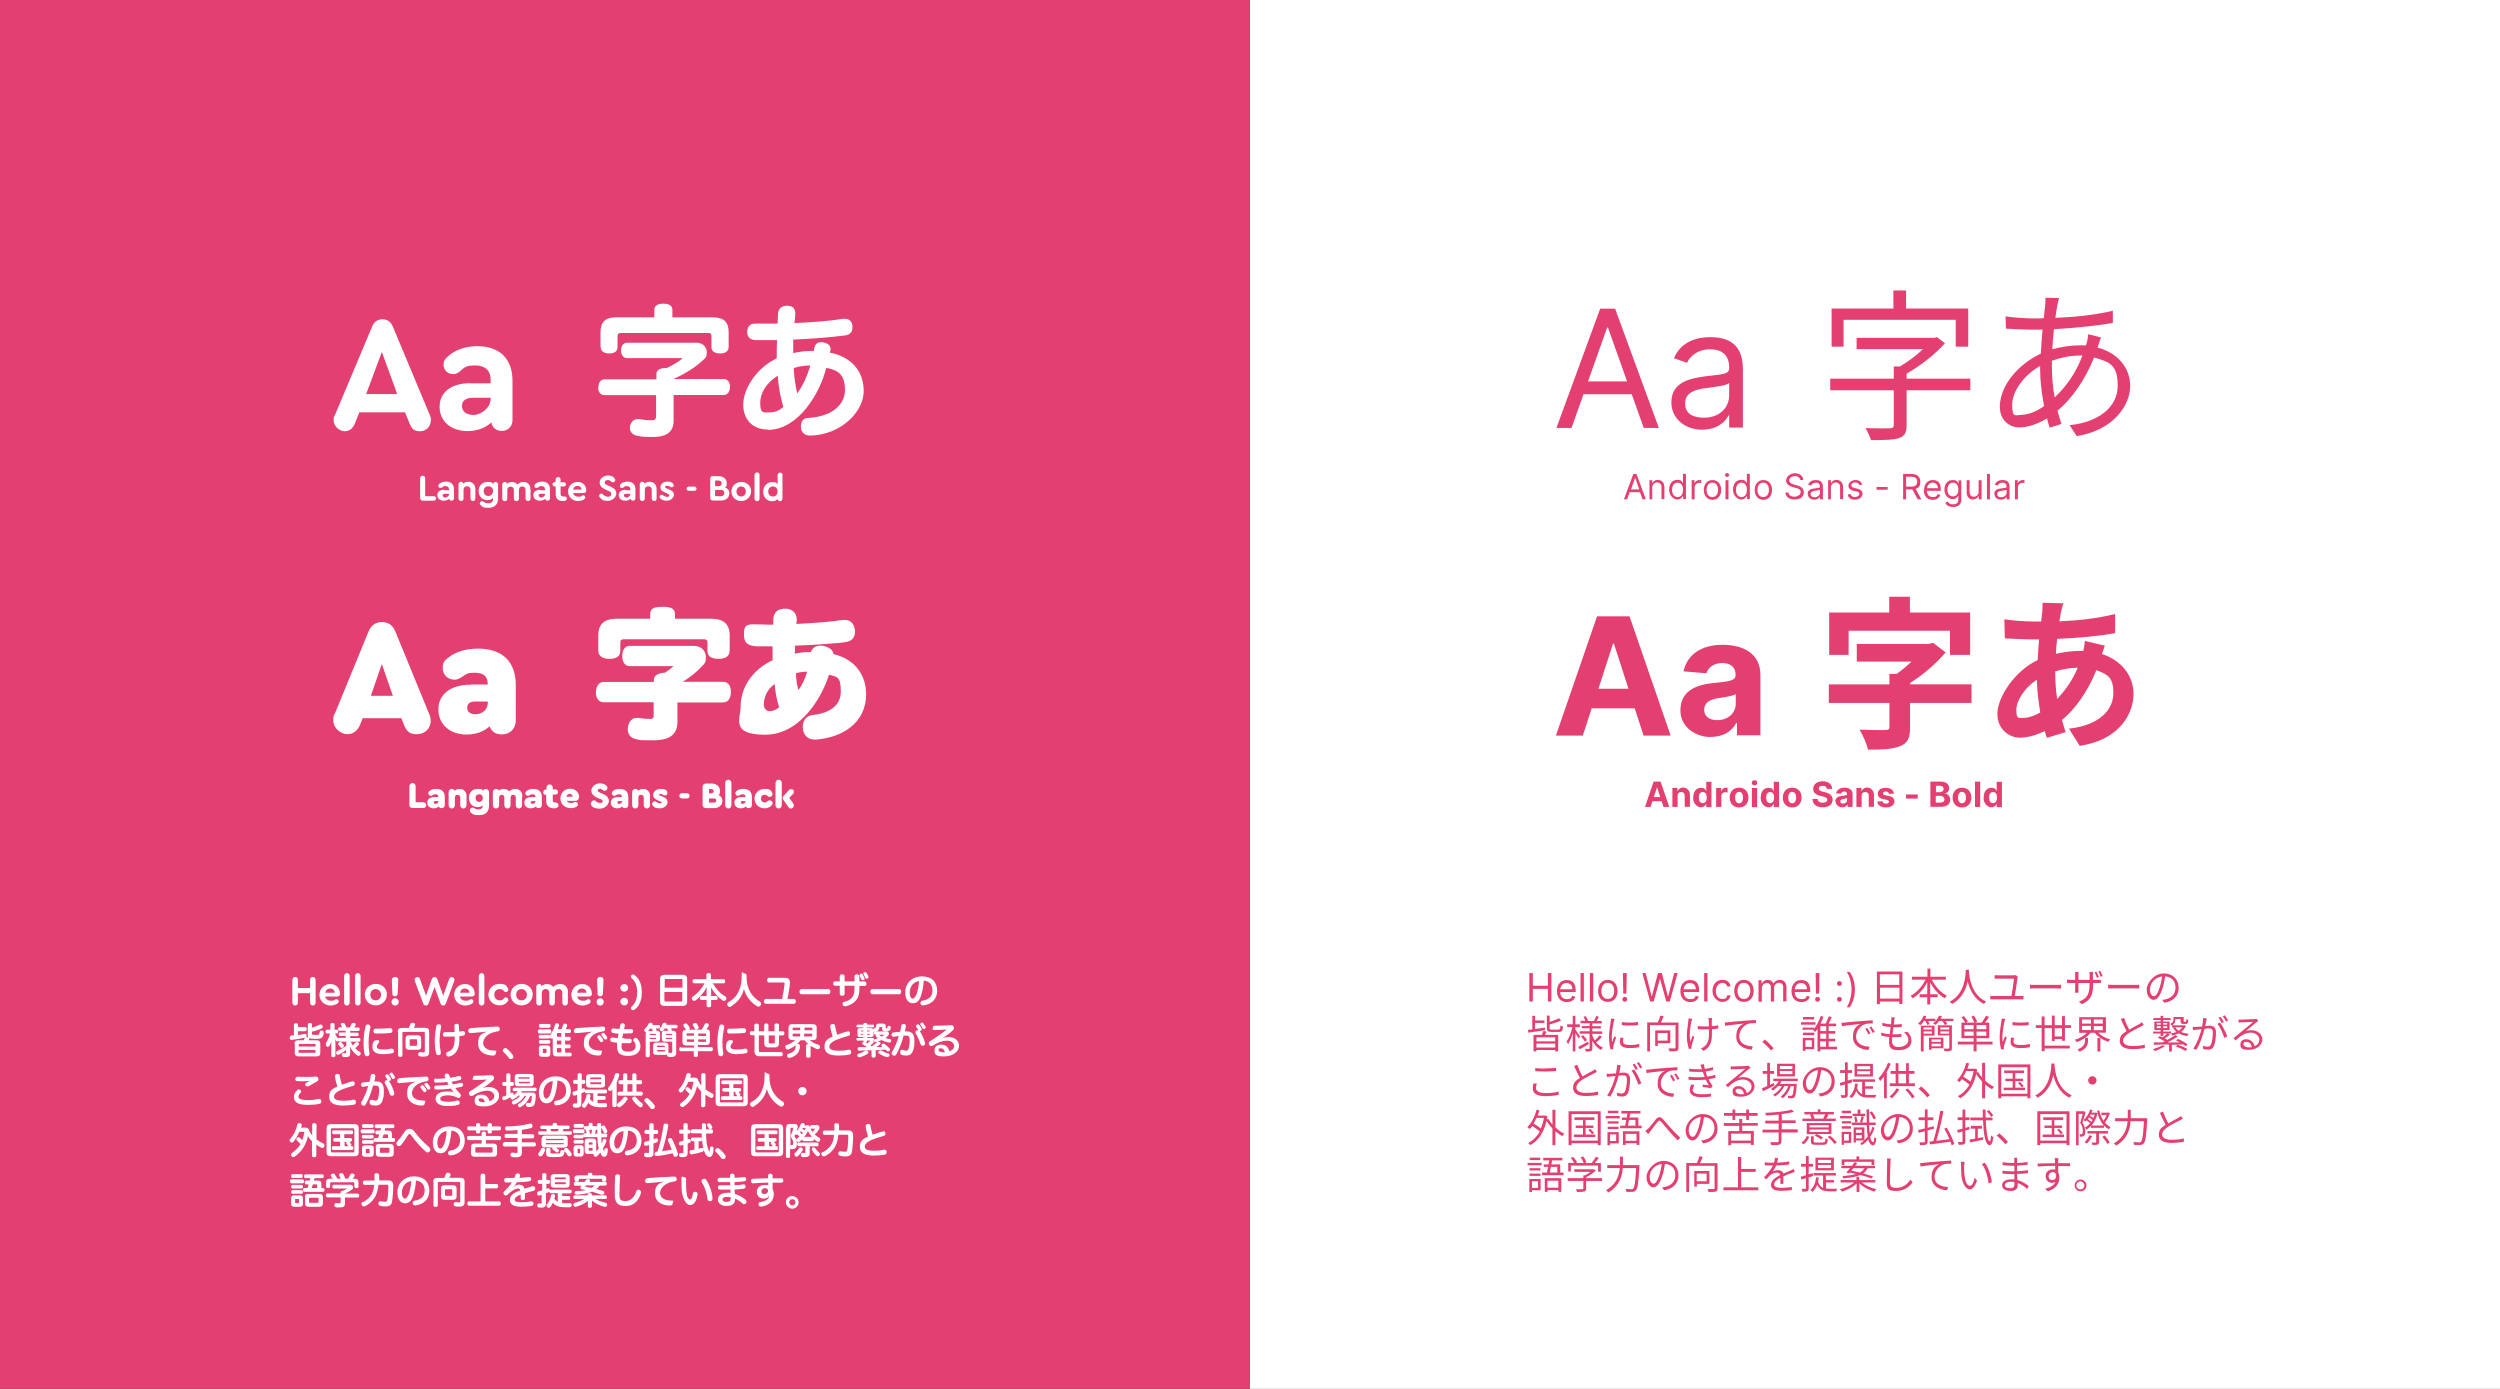
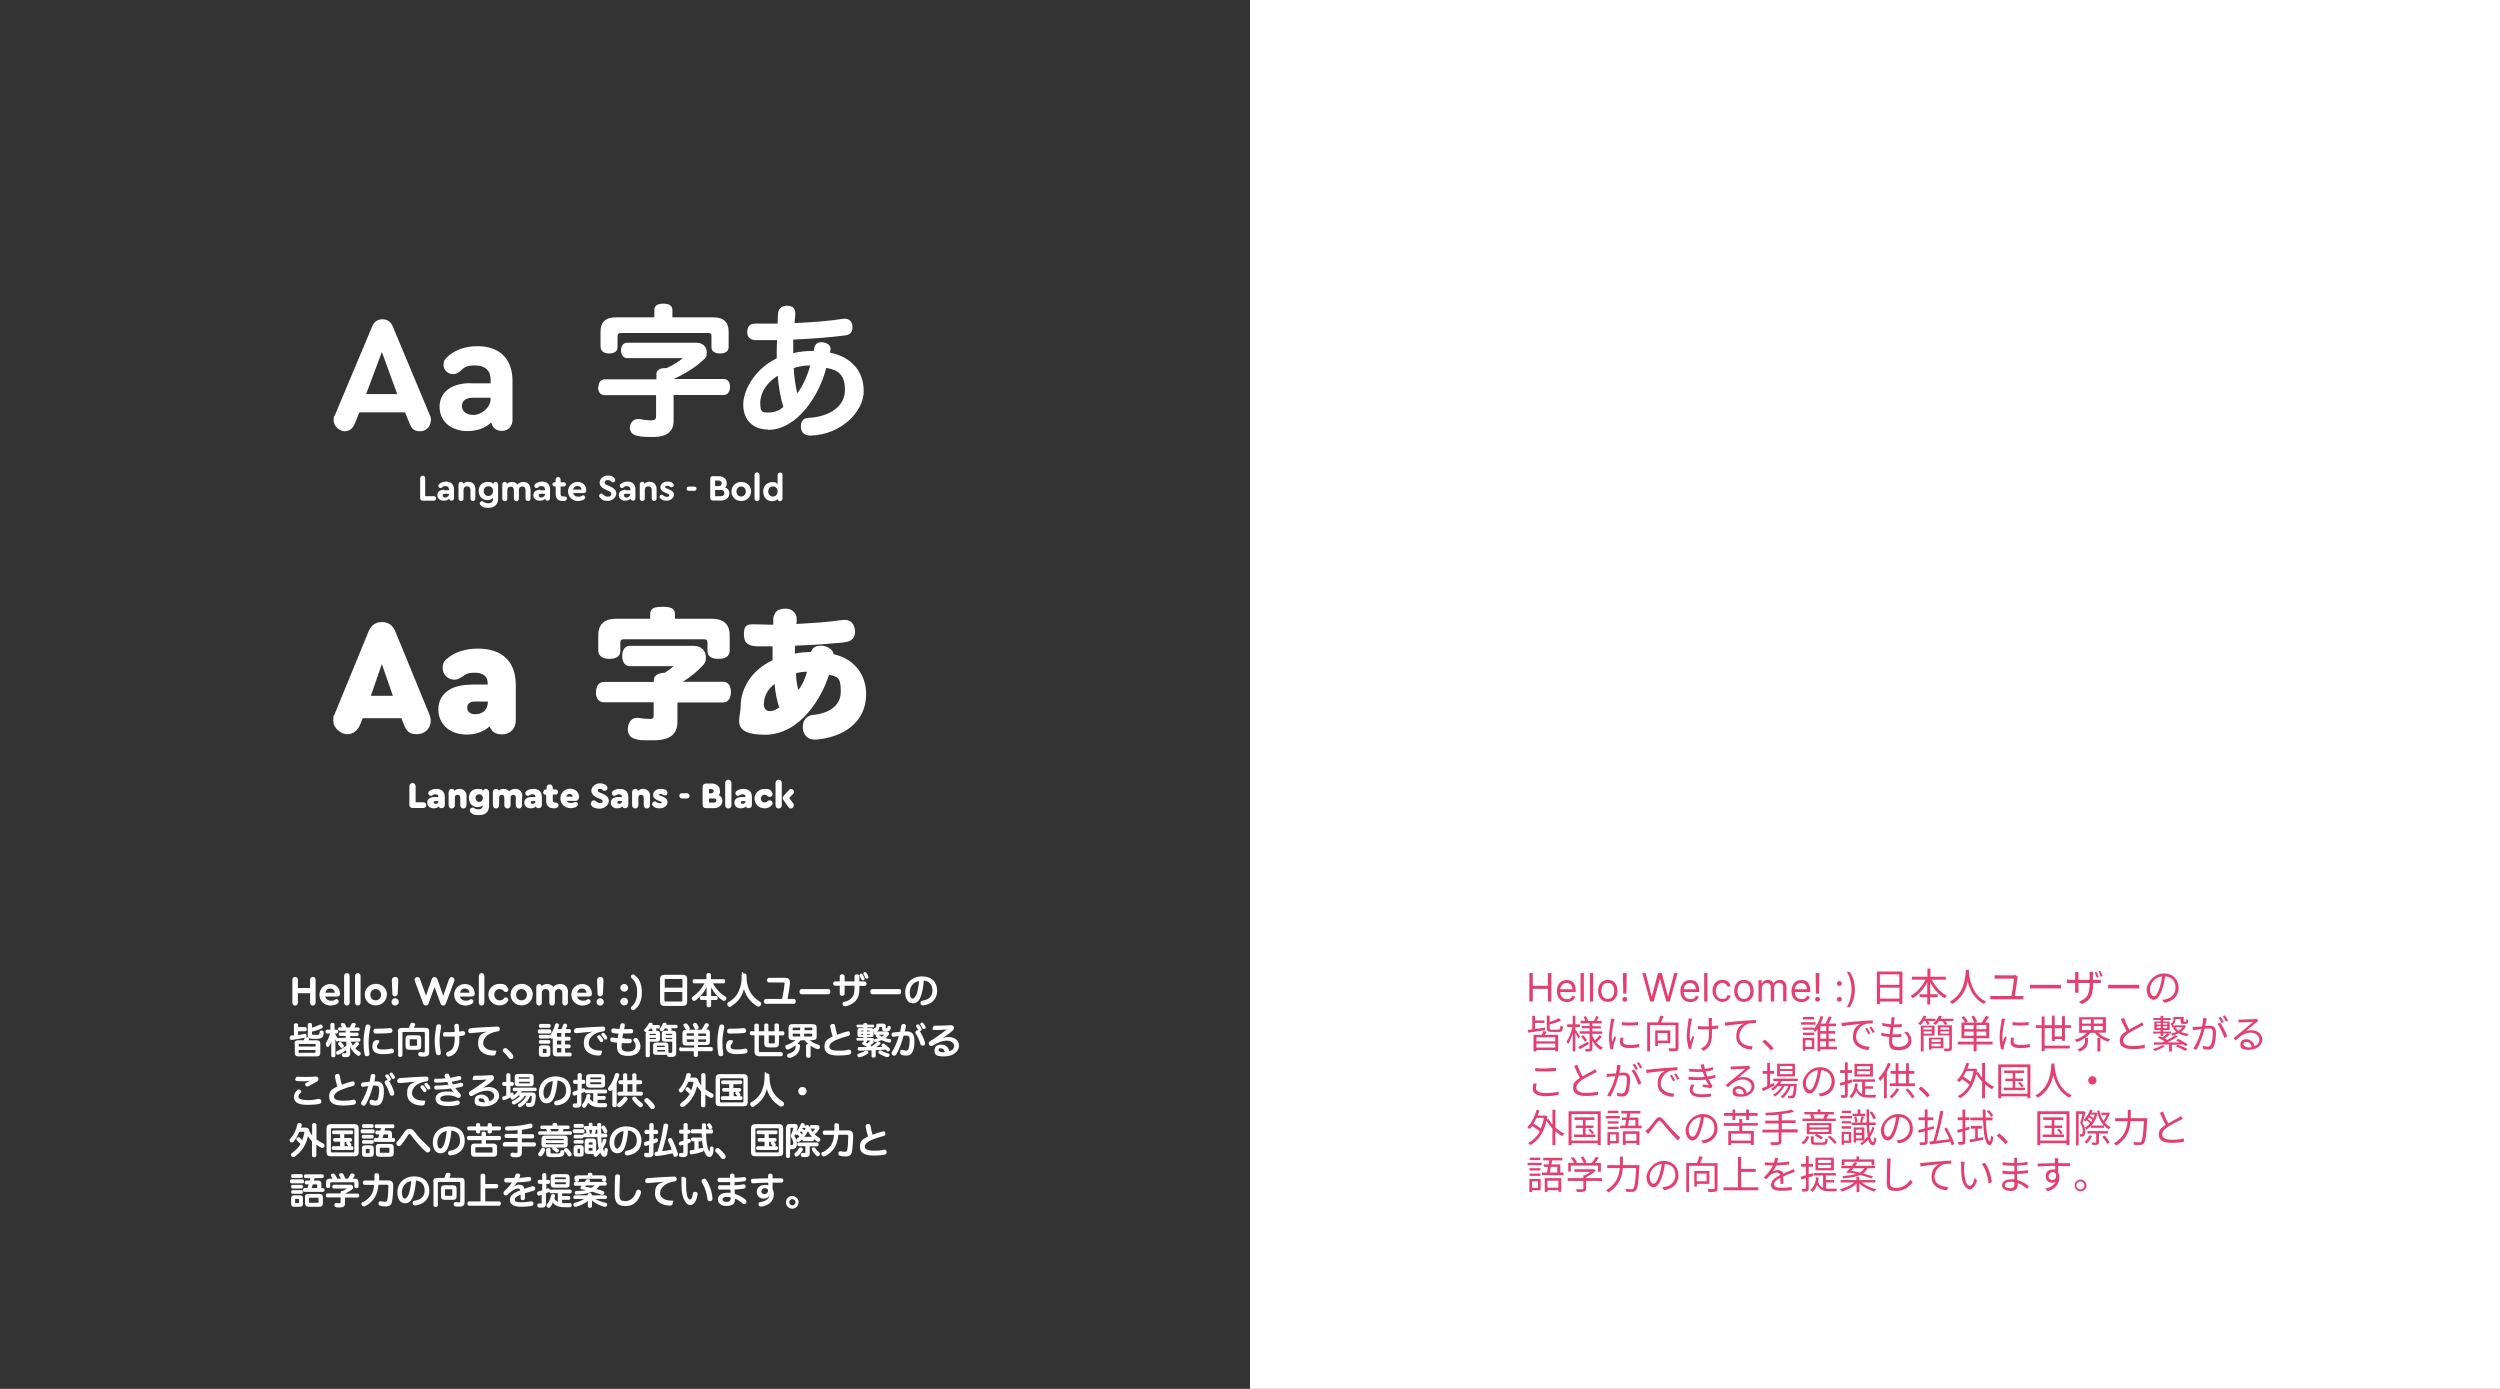
<svg xmlns="http://www.w3.org/2000/svg" id="Layer_1" data-name="Layer 1" version="1.1" viewBox="0 0 1440 800">
  <rect x="0" y="0" width="1440" height="800" fill="#333333" stroke="none" />
  <defs>
    <style>
            .cls-1,.cls-2{fill:#e33f71;stroke-width:0}.cls-2{fill:#fff}
        </style>
  </defs>
  <path class="cls-2" d="M720 0h720v800H720z" />
-   <path class="cls-1" d="M0 0h720v800H0z" />
+   <path class="cls-1" d="M0 0h720H0z" />
  <path class="cls-2" d="M248.1 242.3c0 3.4-2.6 6.1-6.2 6.1s-4.8-1.6-6-4.5l-2.6-6.4H207l-2.6 6.4c-1.1 2.9-3.2 4.5-5.9 4.5s-6.3-2.7-6.3-6.1.3-2.1.8-3.4l21.3-50.7c1.1-2.8 3.2-4.3 6-4.3s4.9 1.5 6 4.3l21.2 50.7c.6 1.3.8 2.5.8 3.4ZM220 202.6l-9.1 24.4h17.9l-8.9-24.4ZM270.9 220.8h11.7v-2.1c0-5.2-3.1-8.2-8.8-8.2s-6.2 1.1-9 3.5c-1.5 1.1-2.5 1.5-3.8 1.5-3.1 0-5.5-2.4-5.5-5.2s.9-3.5 2.6-5.1c4-3.7 10.1-5.8 16.9-5.8 12.8 0 20.2 7.3 20.2 20v22.5c0 3.7-2.6 6.3-6.1 6.3s-5.6-2.1-6.1-4.9c-3.4 3.2-8.1 5-13.7 5-9.6 0-16.1-5.7-16.1-14s6.7-13.6 17.7-13.6Zm-4.8 13.1c0 3.1 2.5 5.1 6.7 5.1s9.8-4 9.8-9.3v-.6h-10c-4.2 0-6.5 1.6-6.5 4.7ZM344.7 223.1c0-2.8 1.3-4.6 3.6-4.6h29.8v-3.1c0-2.1 1.9-3.4 4.9-3.4h1c3.5-1.6 6.7-3.6 9.3-5.7h-32c-2.2 0-3.6-1.9-3.6-4.5s1.4-4.4 3.6-4.4h39.9c3.4 0 5.9 2.3 5.9 5.4s-.7 3.3-2 4.5c-4.4 4.2-10.3 7.9-17.1 11h28.9c2.2 0 3.6 1.8 3.6 4.5s-1.4 4.7-3.5 4.7h-29v14.9c0 6.2-3.9 9.3-11.8 9.3s-7.2-.4-9.6-.8c-2.3-.5-3.8-2.3-3.8-4.5s1.6-5 4.4-5h1.2c2 .4 4.6.7 6.7.7s2.8-.5 2.8-2.5v-12h-29.7c-2.3 0-3.7-1.8-3.7-4.6Zm1.2-23.3v-8.6c0-5.7 2.8-8.4 8.8-8.4h22.2v-4.3c0-2.4 1.9-3.6 5.2-3.6s5.2 1.2 5.2 3.6v4.3h23.6c5.9 0 8.8 2.7 8.8 8.4v8.6c0 2.5-1.8 3.8-4.9 3.8s-5-1.3-5-3.6v-6.2c0-1.6-.4-2-2-2h-49.9c-1.7 0-2.2.5-2.2 2v6.2c0 2.3-1.8 3.6-4.8 3.6s-4.9-1.3-4.9-3.8ZM442.3 247.4c-8.7 0-14.2-5.6-14.2-14.4s7.4-21 19.3-26.6v-2.9c0-2.5 0-5.2.2-7.6H435c-3-.2-4.6-1.8-4.6-4.6s1.3-4.9 4.4-4.9h13.1c0-2.2.2-4.3.3-6.2.5-3.1 2.5-4.1 5.4-4.1 3.1.2 4.5 1.5 4.5 4.6 0 1.7-.3 3.5-.5 5.4 10.3-.5 19.7-1.1 28.2-2.5h.8c2.5 0 4.2 1.5 4.4 4.2v.9c0 2.6-1.5 4.2-4.2 4.5-8.5 1.1-18.3 1.9-29.9 2.4v7.8c3.6-.9 7.6-1.3 11.9-1.3 0-.7.2-1.3.3-1.9.5-2 1.8-3.1 3.9-3.1s5.4 1.1 5.4 3.7v.3c0 .8-.2 1.3-.4 2 12.3 2.4 19.5 10.6 19.5 22.2s-12.7 25.1-30.7 25.6c-3.3 0-5.5-1.8-5.5-5.2s1.8-5 4.4-5c12.7-.7 21-7 21-16.1s-4.2-11.5-10.8-12.7c-3.6 14.8-16.2 35.7-33.6 35.7Zm5.7-31c-6.2 3.8-10.1 9.7-10.1 15.6s1.5 5.6 4.8 5.6 6.1-1 8.5-3.2c-1.6-5.2-2.8-11.7-3.2-17.9Zm18.6-5.9c-4 0-7.2.8-9.4 1.5.2 5.1 1 10.2 2 14.6 3-4 5.8-9.8 7.5-16.1ZM242 286.9v-11.4c0-.8.6-1.5 1.5-1.5s1.4.6 1.4 1.5v10.3h5c.8 0 1.3.6 1.3 1.3s-.6 1.3-1.3 1.3h-6.4c-.9 0-1.5-.6-1.5-1.5ZM256 282.4h2.6v-.5c0-1.2-.7-1.9-2-1.9s-1.4.3-2 .8c-.3.3-.6.3-.9.3-.7 0-1.2-.5-1.2-1.2s.2-.8.6-1.2c.9-.8 2.3-1.3 3.8-1.3 2.9 0 4.6 1.6 4.6 4.5v5.1c0 .8-.6 1.4-1.4 1.4s-1.3-.5-1.4-1.1c-.8.7-1.8 1.1-3.1 1.1-2.2 0-3.7-1.3-3.7-3.2s1.5-3.1 4-3.1Zm-1 3c0 .7.6 1.2 1.5 1.2s2.2-.9 2.2-2.1c0-.1-2.3-.1-2.3-.1-1 0-1.5.4-1.5 1.1ZM273.8 281.8v5.3c0 .9-.6 1.5-1.4 1.5s-1.4-.6-1.4-1.5v-5c0-1.2-.8-2-2-2s-2 .9-2 2v5c0 .9-.6 1.5-1.4 1.5s-1.5-.6-1.5-1.5V279c0-.8.6-1.5 1.4-1.5s1.2.4 1.3 1.1c.7-.7 1.8-1.1 3-1.1 2.4 0 4 1.7 4 4.2ZM286.9 279v8.2c0 3.3-2 5.3-5.5 5.3s-3.3-.5-4.5-1.5c-.4-.3-.6-.7-.6-1 0-.7.6-1.3 1.3-1.3s.5.1.8.3c.9.6 1.8.9 2.8.9 1.8 0 2.8-.9 2.8-2.5v-.6c-.7.8-1.9 1.3-3.2 1.3-3 0-5.1-2.2-5.1-5.3s2.1-5.2 5.1-5.2 2.6.5 3.3 1.3c0-.8.7-1.3 1.4-1.3s1.4.6 1.4 1.5Zm-2.9 3.8c0-1.6-1-2.7-2.7-2.7s-2.7 1.1-2.7 2.8 1.2 2.8 2.7 2.8 2.7-1.2 2.7-2.9ZM305.6 281.8v5.3c0 .9-.6 1.5-1.4 1.5s-1.5-.6-1.5-1.5v-4.9c0-1.3-.7-2-1.9-2s-1.9.8-1.9 2v5c0 .9-.6 1.5-1.4 1.5s-1.5-.6-1.5-1.5v-4.9c0-1.3-.7-2-1.9-2s-1.9.8-1.9 2v4.9c0 .9-.6 1.5-1.4 1.5s-1.5-.6-1.5-1.5v-8.1c0-.8.6-1.5 1.4-1.5s1.2.4 1.3 1.1c.7-.7 1.7-1.1 2.9-1.1s2.5.5 3.1 1.5c.8-.9 2.1-1.5 3.5-1.5 2.5 0 4 1.6 4 4.2ZM311.3 282.4h2.6v-.5c0-1.2-.7-1.9-2-1.9s-1.4.3-2 .8c-.3.3-.6.3-.9.3-.7 0-1.2-.5-1.2-1.2s.2-.8.6-1.2c.9-.8 2.3-1.3 3.8-1.3 2.9 0 4.6 1.6 4.6 4.5v5.1c0 .8-.6 1.4-1.4 1.4s-1.3-.5-1.4-1.1c-.8.7-1.8 1.1-3.1 1.1-2.2 0-3.7-1.3-3.7-3.2s1.5-3.1 4-3.1Zm-1 3c0 .7.6 1.2 1.5 1.2s2.2-.9 2.2-2.1c0-.1-2.3-.1-2.3-.1-1 0-1.5.4-1.5 1.1ZM318.2 279c0-.7.5-1.2 1.2-1.2h.6v-1.5c0-.8.6-1.5 1.5-1.5s1.4.6 1.4 1.5v1.5h1.9c.7 0 1.2.5 1.2 1.2s-.5 1.2-1.2 1.2h-1.9v4.2c0 1.6 1 1.6 2.3 1.6s1.3.5 1.3 1.2c0 1.2-1.3 1.4-2.2 1.4-2.8 0-4.2-1.4-4.2-4v-4.4h-.6c-.7 0-1.2-.5-1.2-1.2ZM337.7 282.5c0 1-.6 1.5-1.6 1.5h-6c.3 1.3 1.4 2.1 3 2.1s1.6-.2 2.2-.6c.2-.1.4-.2.6-.2.7 0 1.2.5 1.2 1.2 0 1.5-2.9 2.1-4.1 2.1-3.3 0-5.8-2.4-5.8-5.5s2.4-5.5 5.5-5.5 5 2.1 5 5Zm-7.6-.5h4.8c0-1.3-.9-2.1-2.3-2.1s-2.2.8-2.5 2.1ZM345.6 286.7c-.3-.3-.5-.7-.5-1.1 0-.8.6-1.3 1.3-1.3s.5 0 .7.3c.6.6 1.6 1.5 3 1.5s2-.6 2-1.6-.5-1.2-1.8-1.8l-1.5-.7c-2.2-1-3.4-2.2-3.4-4.1s2-4 4.7-4 3.4 1 3.9 1.7c.3.3.4.6.4.9 0 .7-.7 1.3-1.3 1.3s-.5 0-.8-.3c-.6-.5-1.2-1-2.2-1s-1.8.5-1.8 1.4.4 1 1.6 1.6l1.6.7c2.3 1 3.5 2.2 3.5 4.1s-2.1 4.2-4.9 4.2-3.5-.7-4.5-1.9ZM360.5 282.4h2.6v-.5c0-1.2-.7-1.9-2-1.9s-1.4.3-2 .8c-.3.3-.6.3-.9.3-.7 0-1.2-.5-1.2-1.2s.2-.8.6-1.2c.9-.8 2.3-1.3 3.8-1.3 2.9 0 4.6 1.6 4.6 4.5v5.1c0 .8-.6 1.4-1.4 1.4s-1.3-.5-1.4-1.1c-.8.7-1.8 1.1-3.1 1.1-2.2 0-3.7-1.3-3.7-3.2s1.5-3.1 4-3.1Zm-1.1 3c0 .7.6 1.2 1.5 1.2s2.2-.9 2.2-2.1c0-.1-2.3-.1-2.3-.1-1 0-1.5.4-1.5 1.1ZM378.2 281.8v5.3c0 .9-.6 1.5-1.4 1.5s-1.4-.6-1.4-1.5v-5c0-1.2-.8-2-2-2s-2 .9-2 2v5c0 .9-.6 1.5-1.4 1.5s-1.5-.6-1.5-1.5V279c0-.8.6-1.5 1.4-1.5s1.2.4 1.3 1.1c.7-.7 1.8-1.1 3-1.1 2.4 0 4 1.7 4 4.2ZM380.3 287.1c-.3-.2-.4-.6-.4-.9 0-.7.5-1.2 1.2-1.2s.5 0 .8.3c.6.5 1.4.9 2.3.9s1.3-.3 1.3-.9-.4-.7-1.1-1l-1.1-.5c-1.8-.7-2.9-1.6-2.9-3.2s1.6-3.2 3.9-3.2 2.5.4 3.3 1.1c.3.3.5.6.5 1 0 .7-.5 1.2-1.2 1.2s-.5-.1-.8-.3c-.6-.4-1.2-.6-1.9-.6s-1.1.2-1.1.7.3.6 1.1.9l1 .4c1.9.8 3 1.6 3 3.2s-1.8 3.4-4.1 3.4-2.9-.6-3.9-1.5ZM401.2 281.5c0 .7-.5 1.2-1.2 1.2h-3.3c-.7 0-1.2-.5-1.2-1.2s.5-1.2 1.2-1.2h3.3c.7 0 1.2.5 1.2 1.2ZM410.6 274.3h3.5c2.6 0 4.5 1.6 4.5 3.9s-.4 1.9-1 2.5c1.6.6 2.5 1.8 2.5 3.5 0 2.4-1.9 4.1-4.7 4.1h-4.8c-.9 0-1.5-.6-1.5-1.5v-11.1c0-.9.6-1.5 1.5-1.5Zm3.3 5.7c1.1 0 1.8-.6 1.8-1.6s-.7-1.6-1.8-1.6h-2v3.2h2Zm-2 2.3v3.5h3.3c1.3 0 2-.6 2-1.8s-.7-1.8-2-1.8h-3.3ZM432.6 283.1c0 3.1-2.5 5.5-5.7 5.5s-5.6-2.4-5.6-5.5 2.5-5.5 5.7-5.5 5.7 2.4 5.7 5.5Zm-8.4 0c0 1.7 1.2 2.9 2.7 2.9s2.7-1.2 2.7-2.9-1.2-2.9-2.7-2.9-2.7 1.2-2.7 2.9ZM434.6 287.2v-13.6c0-.8.6-1.5 1.5-1.5s1.4.6 1.4 1.5v13.6c0 .8-.6 1.5-1.4 1.5s-1.5-.6-1.5-1.5ZM450.7 273.6v13.6c0 .8-.6 1.5-1.4 1.5s-1.4-.6-1.4-1.3c-.7.9-1.9 1.3-3.2 1.3-3 0-5.1-2.3-5.1-5.5s2.2-5.5 5.1-5.5 2.4.5 3.2 1.3v-5.3c0-.8.6-1.5 1.5-1.5s1.4.6 1.4 1.5Zm-2.8 9.5c0-1.7-1.1-2.9-2.7-2.9s-2.7 1.2-2.7 2.9 1.1 2.9 2.7 2.9 2.7-1.2 2.7-2.9ZM248.1 415.2c0 4.4-3.4 7.7-8 7.7s-6.1-2-7.6-5.9l-1.3-3.3h-22.3l-1.3 3.3c-1.5 3.9-4.2 5.9-7.6 5.9s-8-3.3-8-7.7.3-2.5.8-4l19.5-47.5c1.4-3.5 4.1-5.4 7.7-5.4s6.3 1.9 7.7 5.4l19.5 47.5c.6 1.4.9 2.8.9 4Zm-28.2-32.6-6.3 18.2h12.7l-6.3-18.2ZM271 394.3h9.9v-.8c0-3.9-2.6-6-7.3-6s-5 .8-7.5 2.4c-1.9 1.2-2.9 1.6-4.3 1.6-3.9 0-6.8-2.9-6.8-6.6s1.2-4.5 3.5-6.3c4-3.2 10-5 16.9-5 14 0 21.7 7.6 21.7 21V415c0 4.6-3.3 8-7.8 8s-6-1.8-7.3-4.6c-3.3 3-7.9 4.7-13.2 4.7-9.7 0-16.3-5.9-16.3-14.5s6.9-14.2 18.5-14.2Zm2.8 17.1c4.2 0 7.2-2.7 7.2-6.9v-.4h-7.6c-2.7 0-4.3 1.3-4.3 3.6s1.8 3.7 4.8 3.7ZM343.3 398.7c0-2.1.7-5.9 4.7-5.9h28.6v-1.2c0-2.8 3.1-4 6.3-4.1 1.8-1.1 3.5-2.4 5.1-3.8h-25.1c-3.9 0-4.5-3.9-4.5-5.9s.7-5.8 4.5-5.8h36.7c4.8 0 7 3.4 7 6.5s-.7 3.6-2 5c-3.2 3.5-7.1 6.6-11.3 9.2h23.1c4 0 4.6 3.8 4.6 5.9s-.7 6-4.6 6h-26.2v11.2c0 7.1-4.3 10.6-13.7 10.6s-7.3 0-10.7-.8c-3.2-.8-4.2-3.3-4.2-5.5s1-6.6 5.3-6.6h.9c2.1.4 4.3.6 6.5.6s2.2-.8 2.2-2.3v-7.3h-28.6c-4.1 0-4.7-3.9-4.7-6Zm11.6-42.3h19.6v-2.9c0-.8.3-1.5.7-2.2.8-1.2 2.7-1.8 6.4-1.8s5.6.6 6.4 1.8c.5.6.7 1.3.8 2.2v2.9h21.1c7.9 0 10.4 4.2 10.4 9.5v8.8c0 3.2-2.3 4.8-6.4 4.8s-6.4-1.4-6.4-4.5v-4.6c0-1.5-.3-2.2-2.2-2.2h-45.8c-1.9 0-2.2.7-2.2 2.2v4.6c0 3.1-2.5 4.5-6.3 4.5s-6.4-1.6-6.4-4.8v-8.8c0-5.3 2.5-9.5 10.3-9.5ZM468.5 411.8c7.6-.8 15.8-4.4 15.8-13.4s-2.2-8.4-6.8-9.8c-3.8 12.6-16.4 34.6-36.7 34.6s-14.2-9.4-14.2-16c0-10.8 6.3-21.2 18.4-26.9v-8h-9c-4.5-.3-7.5-1.4-7.5-6.7s1.3-6 5.9-6 5.3.2 7.9.2h3.1v-3.1c0-1 .3-2.2.8-3 .8-1.9 2.6-3.1 6.4-3.1s6.3 2.8 6.3 5.8v.3c0 .9 0 1.8-.2 2.7 9.1-.5 18-1 26.8-2.3h1.2c4.6 0 5.8 4.2 5.8 6.8s-1.3 5.4-5.3 5.9c-2.5.5-5.1.6-7.6.8-7.1.7-14.4 1-21.6 1.3 0 1.5-.2 3.1-.2 4.6 3-.7 6.1-.9 9.3-.9.7-2.2 2.4-3.7 5.6-3.7s7.2 1.9 7.4 4.9c13.3 3 18.8 13.2 18.8 23 0 16.7-13.7 24.9-28.6 26.2h-.9c-5.2 0-7-3.9-7-7.2s1.5-6.4 6-7.1Zm-28.6-6.3c0 1.6.8 4.1 3.3 4.1s4-.9 5.6-2.2c-1.4-4.3-2.3-8.9-2.6-13.4-4 2.8-6.2 7.2-6.2 11.5Zm19.9-8c2.5-3.1 4.1-7.1 5.1-10.6-2.2 0-4.4.3-6.4.9 0 3.1.5 6.4 1.3 9.6ZM235.8 463.5v-10.6c0-1 .8-1.9 1.8-1.9s1.8.8 1.8 1.9v9.2h4.4c1 0 1.7.7 1.7 1.7s-.7 1.6-1.7 1.6h-6.2c-1.1 0-1.9-.8-1.9-1.9ZM250.3 459.1h2.2v-.2c0-.9-.6-1.4-1.6-1.4s-1.1.2-1.7.5c-.4.3-.7.4-1 .4-.9 0-1.5-.7-1.5-1.5s.3-1 .8-1.4c.9-.7 2.3-1.1 3.8-1.1 3.2 0 4.9 1.7 4.9 4.7v4.6c0 1-.7 1.8-1.8 1.8s-1.4-.4-1.6-1c-.7.7-1.8 1.1-3 1.1-2.2 0-3.7-1.3-3.7-3.3s1.6-3.2 4.2-3.2Zm.6 3.9c1 0 1.6-.6 1.6-1.6h-1.7c-.6 0-1 .3-1 .8s.4.8 1.1.8ZM268.7 458.8v5c0 1.1-.8 1.9-1.8 1.9s-1.8-.8-1.8-1.9v-4.4c0-.9-.6-1.6-1.6-1.6s-1.5.6-1.5 1.6v4.4c0 1.1-.8 1.9-1.8 1.9s-1.8-.8-1.8-1.9v-7.5c0-1.1.8-1.9 1.8-1.9s1.3.4 1.6 1.1c.7-.7 1.8-1.1 2.9-1.1 2.5 0 4.1 1.7 4.1 4.4ZM281.7 456.3v7.8c0 3.5-2.1 5.4-5.7 5.4s-3.3-.4-4.6-1.3c-.5-.3-.8-.9-.8-1.4 0-.9.7-1.6 1.6-1.6s.6.1 1 .3c.7.5 1.5.7 2.4.7 1.5 0 2.4-.7 2.4-1.9v-.4c-.7.6-1.6 1-2.8 1-3 0-5.1-2.1-5.1-5.3s2-5.2 5.1-5.2 2.3.4 3 1.2c.2-.7.9-1.2 1.7-1.2s1.8.8 1.8 1.9Zm-3.6 3.3c0-1.3-.8-2.1-2.1-2.1s-2.1.9-2.1 2.1.9 2.3 2.1 2.3 2.1-.9 2.1-2.3ZM300.7 458.8v5c0 1.1-.8 1.9-1.8 1.9s-1.8-.8-1.8-1.9v-4.4c0-1-.6-1.6-1.5-1.6s-1.5.6-1.5 1.6v4.4c0 1.1-.8 1.9-1.8 1.9s-1.8-.8-1.8-1.9v-4.4c0-1-.6-1.6-1.5-1.6s-1.5.6-1.5 1.6v4.4c0 1.1-.8 1.9-1.8 1.9s-1.8-.8-1.8-1.9v-7.5c0-1.1.8-1.9 1.8-1.9s1.3.4 1.6 1c.7-.7 1.8-1 2.9-1s2.4.5 3.1 1.4c.9-.9 2.1-1.4 3.5-1.4 2.5 0 4.1 1.7 4.1 4.4ZM306.2 459.1h2.2v-.2c0-.9-.6-1.4-1.6-1.4s-1.1.2-1.7.5c-.4.3-.7.4-1 .4-.9 0-1.5-.7-1.5-1.5s.3-1 .8-1.4c.9-.7 2.3-1.1 3.8-1.1 3.2 0 4.9 1.7 4.9 4.7v4.6c0 1-.7 1.8-1.8 1.8s-1.4-.4-1.6-1c-.7.7-1.8 1.1-3 1.1-2.2 0-3.7-1.3-3.7-3.3s1.6-3.2 4.2-3.2Zm.6 3.9c1 0 1.6-.6 1.6-1.6h-1.7c-.6 0-1 .3-1 .8s.4.8 1.1.8ZM313 456.2c0-.9.7-1.5 1.5-1.5h.3v-1c0-1.1.8-1.9 1.8-1.9s1.8.8 1.8 1.9v1h1.5c.9 0 1.5.6 1.5 1.5s-.6 1.5-1.5 1.5h-1.5v3.2c0 1 .5 1.4 1.7 1.4 1 0 1.6.6 1.6 1.5 0 1.3-1.3 1.8-2.4 1.8-3.1 0-4.7-1.5-4.7-4.3v-3.5h-.3c-.9 0-1.5-.7-1.5-1.5ZM333.4 459.5c0 1.1-.8 1.8-1.9 1.8h-5.1c.4.8 1.2 1.2 2.4 1.2s1.3-.1 1.9-.4c.3-.1.4-.2.7-.2.8 0 1.5.6 1.5 1.4 0 1.7-2.8 2.2-4.1 2.2-3.5 0-6-2.4-6-5.6s2.4-5.6 5.6-5.6 5.2 2.2 5.2 5.1Zm-7.2-.6h3.7c0-.9-.8-1.6-1.8-1.6s-1.6.6-1.9 1.6ZM340.5 462.6c0-1 .8-1.6 1.6-1.6s.6 0 .8.3c.3.2 1.2 1.2 2.7 1.2s1.5-.3 1.5-1-.4-.9-1.4-1.3l-1.5-.6c-2.2-1-3.6-2.3-3.6-4.2s2.1-4.2 4.9-4.2c2.5 0 3.7 1.2 4 1.6.3.4.4.7.4 1.1 0 .9-.8 1.6-1.6 1.6s-.6 0-.9-.3c-.5-.3-.9-.8-1.8-.8s-1.3.3-1.3.9.3.8 1.2 1.2l1.6.7c2.3 1 3.6 2.2 3.6 4.2s-2.3 4.4-5.2 4.4-5.2-1-5.2-3.1ZM356 459.1h2.2v-.2c0-.9-.6-1.4-1.6-1.4s-1.1.2-1.7.5c-.4.3-.7.4-1 .4-.9 0-1.5-.7-1.5-1.5s.3-1 .8-1.4c.9-.7 2.3-1.1 3.8-1.1 3.2 0 4.9 1.7 4.9 4.7v4.6c0 1-.7 1.8-1.8 1.8s-1.4-.4-1.6-1c-.7.7-1.8 1.1-3 1.1-2.2 0-3.7-1.3-3.7-3.3s1.6-3.2 4.2-3.2Zm.7 3.9c1 0 1.6-.6 1.6-1.6h-1.7c-.6 0-1 .3-1 .8s.4.8 1.1.8ZM374.4 458.8v5c0 1.1-.8 1.9-1.8 1.9s-1.8-.8-1.8-1.9v-4.4c0-.9-.6-1.6-1.6-1.6s-1.5.6-1.5 1.6v4.4c0 1.1-.8 1.9-1.8 1.9s-1.8-.8-1.8-1.9v-7.5c0-1.1.8-1.9 1.8-1.9s1.3.4 1.6 1.1c.7-.7 1.8-1.1 2.9-1.1 2.5 0 4.1 1.7 4.1 4.4ZM376.2 464.3c-.4-.3-.6-.7-.6-1.2 0-.8.7-1.5 1.5-1.5s.6 0 1 .4c.6.4 1.3.7 2.1.7s.9-.1.9-.5-.2-.4-.6-.5l-1.2-.5c-1.9-.8-3.1-1.7-3.1-3.4s1.7-3.4 4.1-3.4 4.1.5 4.1 2.2-.7 1.5-1.5 1.5-.6-.1-.9-.3c-.6-.3-1.1-.5-1.7-.5s-.7.1-.7.4.2.4.7.6l1.1.4c1.9.8 3.1 1.6 3.1 3.4s-1.9 3.5-4.4 3.5-2.9-.5-3.9-1.3ZM397.2 458.4c0 .9-.6 1.5-1.5 1.5h-2.9c-.9 0-1.5-.7-1.5-1.5s.6-1.5 1.5-1.5h2.9c.9 0 1.5.7 1.5 1.5ZM406.7 451.3h3.2c2.8 0 4.8 1.7 4.8 4.2s-.3 1.8-.9 2.4c1.5.6 2.3 1.8 2.3 3.4 0 2.4-2 4.2-4.8 4.2h-4.7c-1.1 0-1.9-.8-1.9-1.9v-10.4c0-1.1.8-1.9 1.9-1.9Zm3 5.6c.9 0 1.4-.5 1.4-1.2s-.6-1.2-1.4-1.2h-1.3v2.5h1.3Zm-1.3 2.9v2.5h2.8c.9 0 1.4-.4 1.4-1.2s-.5-1.2-1.4-1.2h-2.8ZM417.7 463.8V451c0-1.1.8-1.9 1.8-1.9s1.8.8 1.8 1.9v12.8c0 1.1-.8 1.9-1.8 1.9s-1.8-.8-1.8-1.9ZM427.2 459.1h2.2v-.2c0-.9-.6-1.4-1.6-1.4s-1.1.2-1.7.5c-.4.3-.7.4-1 .4-.9 0-1.5-.7-1.5-1.5s.3-1 .8-1.4c.9-.7 2.3-1.1 3.8-1.1 3.2 0 4.9 1.7 4.9 4.7v4.6c0 1-.7 1.8-1.8 1.8s-1.4-.4-1.6-1c-.7.7-1.8 1.1-3 1.1-2.2 0-3.7-1.3-3.7-3.3s1.6-3.2 4.2-3.2Zm.6 3.9c1 0 1.6-.6 1.6-1.6h-1.7c-.6 0-1 .3-1 .8s.4.8 1.1.8ZM434.6 460c0-3.1 2.5-5.6 5.8-5.6s3.5.8 4.3 2c.2.4.3.7.3 1 0 .9-.7 1.6-1.6 1.6s-1-.2-1.3-.5c-.4-.5-1-.7-1.7-.7-1.3 0-2.1.9-2.1 2.2s.8 2.2 2.1 2.2 1.2-.3 1.7-.7c.4-.4.7-.5 1.3-.5.9 0 1.6.7 1.6 1.6s0 .6-.3.9c-.9 1.4-2.5 2.1-4.3 2.1-3.3 0-5.8-2.5-5.8-5.6ZM450.3 451v12.8c0 1.1-.8 1.9-1.8 1.9s-1.8-.8-1.8-1.9V451c0-1.1.8-1.9 1.8-1.9s1.8.8 1.8 1.9Zm6.9 13c0 .9-.7 1.7-1.6 1.7s-1-.2-1.3-.6l-2.9-4.1c-.4-.6-.6-.9-.6-1.3s.2-.8.7-1.4l2.9-3.2c.3-.4.8-.6 1.3-.6.9 0 1.6.7 1.6 1.6s-.2.9-.5 1.2l-2.2 2.3 2.3 3.2c.3.4.4.7.4 1.1Z" />
-   <path class="cls-1" d="M905.2 246.5h-8.7l25.2-68.7h8.6l25.2 68.7h-8.7l-6.9-19.4h-27.8l-6.9 19.4Zm9.5-26.8h22.5l-11-31h-.5l-11 31ZM962.7 231.9c0-11.8 10.4-13.9 20-15.2 9.4-1.2 13.3-.9 13.3-4.7v-.3c0-6.6-3.6-10.5-10.9-10.5s-11.7 4-13.4 7.8l-7.5-2.7c4-9.4 12.9-12.1 20.7-12.1s19 1.9 19 18.2v33.9H996v-7h-.4c-1.6 3.4-6.3 8.2-15.3 8.2s-17.6-5.8-17.6-15.8Zm33.3-4.1v-7.2c-1.3 1.6-10.3 2.5-13.7 3-6.2.8-11.7 2.7-11.7 8.7s4.6 8.3 10.9 8.3c9.4 0 14.5-6.3 14.5-12.7ZM1134.9 224.8h-36.7V245c0 4.2-1.1 6.2-4.5 7.4-3.2 1-8.2 1.1-16 1.1-.6-2-2-5-3.2-6.9 6.4.2 12.5.2 14.1.1 1.7-.1 2.2-.5 2.2-1.8v-20.1h-36.6v-6.7h36.6v-7h3.5c4.7-2.7 9.6-6.4 13.3-10h-38.2v-6.5h44.8l1.5-.4 4.6 3.5c-5.7 6.4-14.1 13-22.1 17.5v2.9h36.7v6.7Zm-73-25.1h-6.9v-22h35.6v-10.4h7.3v10.4h35.8v22h-7.2v-15.5h-64.6v15.5ZM1186.1 171.7c-.5 1.2-.8 2.9-1.1 4.2-.4 2-.7 4.5-1.1 7.2 12-.5 23.5-1.8 33.1-4.1v7c-9.8 1.7-22.4 3-33.9 3.6-.5 3.7-.7 7.6-1 11.6 5.3-1.5 11.1-2.3 15.9-2.3s2.4 0 3.5.1c.1-.3.2-.6.3-1 .5-1.4.9-3.9 1-5.5l7.4 1.9c-.6 1.3-1.4 3.9-1.9 5.4 0 .1-.1.2-.1.4 11.8 3.1 18.8 11.8 18.8 22.2s-9 25.3-30.8 28.8l-4.1-6.3c17.1-1.8 27.7-10.6 27.7-22.8s-4.8-13.6-13.6-16.2c-5.4 13.4-13 23.9-21.1 30.7.8 2.7 1.5 5.3 2.3 7.6l-6.8 2.1c-.6-1.6-1-3.4-1.5-5.3-5.2 3.1-10.9 5.2-16.1 5.2s-11.1-3.9-11.1-11.9c0-12.2 10.6-24.5 23.6-30.6.2-4.7.7-9.4 1-13.9-2 .1-3.9.1-5.8.1-4.1 0-11.4-.4-15.3-.6l-.2-7.1c3.3.6 11.5 1.2 15.6 1.2s4.3 0 6.4-.1c.3-2.7.6-5.2.8-7.3.1-1.7.3-3.4.2-4.5l7.9.2Zm-21.7 67.2c3.7 0 8.2-1.6 13-5-1.3-6.7-2.3-14.3-2.3-21.4v-1.7c-9.2 5.2-16.1 14.5-16.1 22.3s1.8 5.9 5.4 5.9Zm19-9.9c6.3-5.9 12.1-13.6 16.1-24.2h-1.6c-6.1 0-11.6 1.4-16 3v3.9c0 6 .6 11.8 1.6 17.3ZM937.3 287.6h-1.9l5.4-14.6h1.8l5.4 14.6h-1.9l-1.5-4.1h-5.9l-1.5 4.1Zm2.1-5.7h4.8l-2.3-6.6h-.1l-2.3 6.6ZM951.8 287.6h-1.7v-11h1.6v1.7h.1c.5-1.1 1.5-1.9 3.2-1.9s3.7 1.3 3.7 4.1v7H957v-6.9c0-1.7-1-2.7-2.5-2.7s-2.8 1.1-2.8 3v6.6ZM961.4 282.1c0-3.5 1.9-5.7 4.7-5.7s2.8 1.3 3.2 1.9h.1v-5.4h1.7v14.6h-1.6v-1.7h-.2c-.4.6-1.1 1.9-3.2 1.9s-4.7-2.2-4.7-5.7Zm8 0c0-2.5-1.1-4.1-3.1-4.1s-3.2 1.8-3.2 4.1 1.1 4.2 3.2 4.2 3.1-1.7 3.1-4.2ZM974.4 276.6h1.6v1.7h.1c.4-1.1 1.5-1.8 2.9-1.8h.9v1.7c-.1 0-.6-.1-1-.1-1.6 0-2.8 1.1-2.8 2.6v6.9h-1.7v-11ZM981.4 282.2c0-3.4 2-5.7 5-5.7s5 2.3 5 5.7-2 5.7-5 5.7-5-2.3-5-5.7Zm8.2 0c0-2.2-1-4.2-3.3-4.2s-3.3 2-3.3 4.2 1 4.1 3.3 4.1 3.3-1.9 3.3-4.1ZM993.6 273.6c0-.6.5-1.1 1.2-1.1s1.2.5 1.2 1.1-.5 1.1-1.2 1.1-1.2-.5-1.2-1.1Zm.3 3h1.7v11h-1.7v-11ZM998.2 282.1c0-3.5 1.9-5.7 4.7-5.7s2.8 1.3 3.2 1.9h.1v-5.4h1.7v14.6h-1.6v-1.7h-.2c-.4.6-1.1 1.9-3.2 1.9s-4.7-2.2-4.7-5.7Zm8 0c0-2.5-1.1-4.1-3.1-4.1s-3.2 1.8-3.2 4.1 1.1 4.2 3.2 4.2 3.1-1.7 3.1-4.2ZM1010.7 282.2c0-3.4 2-5.7 5-5.7s5 2.3 5 5.7-2 5.7-5 5.7-5-2.3-5-5.7Zm8.2 0c0-2.2-1-4.2-3.3-4.2s-3.3 2-3.3 4.2 1 4.1 3.3 4.1 3.3-1.9 3.3-4.1ZM1033.8 274.3c-1.9 0-3.2 1-3.2 2.4s1.7 2.1 2.8 2.4l1.5.4c1.5.4 4.1 1.3 4.1 4s-1.9 4.2-5.3 4.2-5.1-1.6-5.3-4h1.8c.1 1.7 1.7 2.4 3.4 2.4s3.6-1.1 3.6-2.7-1.4-2-2.9-2.4l-1.8-.5c-2.3-.7-3.7-1.8-3.7-3.8s2.2-4.1 5-4.1 4.9 1.6 4.9 3.9h-1.7c-.2-1.4-1.5-2.3-3.3-2.3ZM1041.2 284.5c0-2.5 2.2-3 4.3-3.2 2-.3 2.8-.2 2.8-1 0-1.5-.8-2.3-2.3-2.3s-2.5.9-2.9 1.7l-1.6-.6c.9-2 2.7-2.6 4.4-2.6s4.1.4 4.1 3.9v7.2h-1.7v-1.5c-.3.7-1.3 1.7-3.3 1.7s-3.7-1.2-3.7-3.4Zm7.1-.9v-1.5c-.3.3-2.2.5-2.9.6-1.3.2-2.5.6-2.5 1.9s1 1.8 2.3 1.8c2 0 3.1-1.3 3.1-2.7ZM1054.7 287.6h-1.7v-11h1.6v1.7h.1c.5-1.1 1.5-1.9 3.2-1.9s3.7 1.3 3.7 4.1v7h-1.7v-6.9c0-1.7-1-2.7-2.5-2.7s-2.8 1.1-2.8 3v6.6ZM1071.1 279.5c-.3-.8-.9-1.6-2.4-1.6s-2.3.7-2.3 1.6.6 1.3 1.9 1.6l1.6.4c2 .5 2.9 1.4 2.9 3s-1.7 3.3-4.3 3.3-3.8-1-4.2-2.9l1.6-.4c.3 1.2 1.2 1.8 2.5 1.8s2.6-.8 2.6-1.7-.5-1.3-1.6-1.5l-1.8-.4c-2-.5-2.9-1.5-2.9-3s1.7-3.2 4-3.2 3.4 1 3.9 2.6l-1.5.4ZM1087.3 282.1h-6.4v-1.6h6.4v1.6ZM1096.2 287.6V273h4.9c3.4 0 5 1.9 5 4.5s-.9 3.5-2.7 4.1l3.3 6h-2.1l-3.1-5.7h-3.6v5.7h-1.8Zm1.7-7.3h3.1c2.3 0 3.3-1.1 3.3-2.8s-.9-2.9-3.3-2.9h-3.1v5.7ZM1108.3 282.2c0-3.4 2-5.7 4.9-5.7s4.7 1.4 4.7 5.5v.7h-8c0 2.3 1.4 3.6 3.4 3.6s2.3-.6 2.7-1.7l1.6.5c-.5 1.7-2.1 2.8-4.4 2.8-3.2 0-5.1-2.3-5.1-5.6Zm7.9-1c0-1.9-1.2-3.2-3-3.2s-3.1 1.5-3.2 3.2h6.2ZM1120.5 289.7l1.3-.9c.4.6 1.1 1.7 3.1 1.7s3.1-.8 3.1-2.7v-2.2h-.1c-.4.6-1.1 1.9-3.2 1.9s-4.7-1.9-4.7-5.4 1.9-5.6 4.7-5.6 2.8 1.3 3.2 1.9h.2v-1.7h1.6V288c0 2.8-2.1 4-4.7 4s-3.8-1-4.5-2.2Zm7.5-7.7c0-2.4-1.1-4-3.1-4s-3.2 1.8-3.2 4 1.1 3.9 3.2 3.9 3.1-1.5 3.1-3.9ZM1139.7 276.6h1.7v11h-1.7v-1.9h-.1c-.5 1.1-1.6 2-3.3 2s-3.5-1.3-3.5-4.1v-7h1.7v6.9c0 1.6 1 2.6 2.4 2.6s2.8-.9 2.8-3v-6.5ZM1146.2 287.6h-1.7V273h1.7v14.6ZM1148.7 284.5c0-2.5 2.2-3 4.3-3.2 2-.3 2.8-.2 2.8-1 0-1.5-.8-2.3-2.3-2.3s-2.5.9-2.9 1.7l-1.6-.6c.9-2 2.7-2.6 4.4-2.6s4.1.4 4.1 3.9v7.2h-1.7v-1.5c-.3.7-1.3 1.7-3.3 1.7s-3.7-1.2-3.7-3.4Zm7.1-.9v-1.5c-.3.3-2.2.5-2.9.6-1.3.2-2.5.6-2.5 1.9s1 1.8 2.3 1.8c2 0 3.1-1.3 3.1-2.7ZM1160.6 276.6h1.6v1.7h.1c.4-1.1 1.5-1.8 2.9-1.8h.9v1.7c-.1 0-.6-.1-1-.1-1.6 0-2.8 1.1-2.8 2.6v6.9h-1.7v-11ZM911.8 423.7h-15.6l23.7-68.7h18.7l23.7 68.7h-15.6l-5.1-15.7h-24.8l-5.1 15.7Zm8.8-27H938l-8.4-26h-.5l-8.4 26ZM967.9 409.3c0-11.5 9.2-14.9 19.3-15.9 9-.9 12.5-1.3 12.5-4.6v-.2c0-4.2-2.8-6.7-7.6-6.7s-8.2 2.5-9.2 5.9l-13.2-1.1c2-9.4 10.1-15.3 22.4-15.3s21.9 5.2 21.9 17.4v34.7h-13.5v-7.1h-.4c-2.5 4.8-7.4 8.1-15.1 8.1s-17.1-5.2-17.1-15.4Zm31.9-4v-5.5c-1.7 1.1-6.8 1.9-9.9 2.3-5 .7-8.3 2.7-8.3 6.7s3.2 6 7.5 6c6.3 0 10.7-4.1 10.7-9.5ZM1135.6 404.9h-35.4V419c0 6.1-1.3 9.1-6 10.9-4.4 1.7-10.5 1.9-18.2 1.9-.8-3.4-3-8.4-4.9-11.5 5.8.2 12.8.3 14.8.2 1.9 0 2.4-.4 2.4-1.7v-13.9h-34.9v-10.7h34.9v-6h4.1c2.9-2 5.9-4.5 8.6-7.1h-31.5v-10.2h41.4l2.6-.6 7.2 5.5c-5.4 6.2-12.7 12.8-20.5 17.6v.8h35.4v10.7Zm-70.8-27.7h-11.2v-24.4h34.6v-9.1h11.9v9.1h34.7v24.4h-11.6v-13.9h-58.4v13.9ZM1188.4 347.7c-.6 1.9-.9 3.6-1.3 5-.3 1.6-.6 3.3-.9 5.2 11.5-.5 21.7-1.7 32.1-4.2v11c-9.2 1.7-21.8 2.8-33.4 3.3-.3 2.8-.6 5.7-.7 8.6 4.5-1 9.5-1.7 14.1-1.7h1.7c.4-1.9.8-4.3.9-5.7l11.5 2.7c-.4 1-1.1 3-1.7 4.8 11 3.6 18.2 12.2 18.2 23.1s-7.8 26.4-31 29.8l-6.2-9.9c18.2-2 25.6-11.3 25.6-20.5s-3.3-10.7-9.8-13.2c-5.1 12.8-12.6 22.8-19.8 28.7.6 2.4 1.4 4.7 2.1 7L1179 425c-.4-1.2-.9-2.5-1.2-3.9-4.6 2.2-9.6 3.8-14.6 3.8s-12.7-4.1-12.7-13.7 10-24.8 23.2-31c.2-4.1.5-8 .8-11.9h-3c-4.9 0-12.3-.4-16.7-.6l-.3-11c3.3.6 11.6 1.3 17.4 1.3h3.8c.2-1.8.4-3.5.6-5.1.1-1.8.3-4.1.2-5.7l12.3.3Zm-22.7 65.8c2.6 0 6-1.1 9.5-3.1-1-5.9-1.8-12.4-2-18.9-7.1 4.8-11.8 12-11.8 17.4s1.3 4.6 4.3 4.6Zm18.1-26.6c0 5.8.4 10.9 1.1 15.7 4.4-4.6 8.7-10.4 11.9-18-5 .1-9.3 1-13 2.1v.3ZM950.8 464.8h-3.3l5-14.6h4l5 14.6h-3.3l-1.1-3.3h-5.3l-1.1 3.3Zm1.8-5.7h3.7l-1.8-5.5h-.1l-1.8 5.5ZM966.3 464.8h-3v-11h2.9v1.9h.1c.5-1.3 1.7-2.1 3.3-2.1s3.8 1.6 3.8 4.1v7h-3v-6.4c0-1.3-.7-2.1-2-2.1s-2.1.8-2.1 2.2v6.3ZM975.3 459.4c0-3.8 2-5.6 4.4-5.6s2.7 1.1 3.1 2v-5.5h3v14.6h-3v-1.8h-.1c-.4.9-1.3 1.9-3.1 1.9s-4.4-2-4.4-5.6Zm7.8 0c0-2-.8-3.2-2.3-3.2s-2.3 1.3-2.3 3.2.8 3.2 2.3 3.2 2.3-1.3 2.3-3.2ZM988.5 453.9h2.9v1.9h.1c.4-1.4 1.4-2.1 2.6-2.1s.7 0 1 .1v2.7c-.3 0-.9-.2-1.3-.2-1.3 0-2.3.9-2.3 2.3v6.2h-3v-11ZM996.3 459.4c0-3.4 2.1-5.7 5.4-5.7s5.4 2.3 5.4 5.7-2.1 5.7-5.4 5.7-5.4-2.3-5.4-5.7Zm7.7 0c0-1.9-.8-3.3-2.3-3.3s-2.3 1.4-2.3 3.3.8 3.3 2.3 3.3 2.3-1.4 2.3-3.3ZM1009 450.9c0-.8.7-1.5 1.6-1.5s1.6.7 1.6 1.5-.7 1.5-1.6 1.5-1.6-.7-1.6-1.5Zm.1 3h3v11h-3v-11ZM1014.2 459.4c0-3.8 2-5.6 4.4-5.6s2.7 1.1 3.1 2v-5.5h3v14.6h-3v-1.8h-.1c-.4.9-1.3 1.9-3.1 1.9s-4.4-2-4.4-5.6Zm7.7 0c0-2-.8-3.2-2.3-3.2s-2.3 1.3-2.3 3.2.8 3.2 2.3 3.2 2.3-1.3 2.3-3.2ZM1026.9 459.4c0-3.4 2.1-5.7 5.4-5.7s5.4 2.3 5.4 5.7-2.1 5.7-5.4 5.7-5.4-2.3-5.4-5.7Zm7.7 0c0-1.9-.8-3.3-2.3-3.3s-2.3 1.4-2.3 3.3.8 3.3 2.3 3.3 2.3-1.4 2.3-3.3ZM1049.9 452.6c-1.5 0-2.3.7-2.3 1.6 0 1 1 1.5 2.3 1.8l1.3.3c2.5.6 4.4 1.9 4.4 4.3 0 2.7-2.1 4.4-5.7 4.4s-5.8-1.6-5.9-4.8h3c0 1.5 1.3 2.2 2.9 2.2s2.6-.7 2.6-1.8c0-1-.9-1.4-2.5-1.8l-1.6-.4c-2.5-.6-4-1.8-4-4 0-2.7 2.3-4.4 5.5-4.4s5.4 1.8 5.4 4.4h-3c-.1-1.1-1-1.8-2.5-1.8ZM1057.1 461.8c0-2.4 1.9-3.2 4.1-3.4 1.9-.2 2.7-.3 2.7-1 0-.9-.6-1.5-1.6-1.5s-1.7.5-1.9 1.3l-2.8-.2c.4-2 2.2-3.3 4.8-3.3s4.7 1.1 4.7 3.7v7.4h-2.9v-1.5c-.5 1-1.6 1.7-3.2 1.7s-3.6-1.1-3.6-3.3Zm6.8-.9v-1.2c-.4.2-1.4.4-2.1.5-1.1.2-1.8.6-1.8 1.4s.7 1.3 1.6 1.3c1.3 0 2.3-.9 2.3-2ZM1072.3 464.8h-3v-11h2.9v1.9h.1c.5-1.3 1.7-2.1 3.3-2.1s3.8 1.6 3.8 4.1v7h-3v-6.4c0-1.3-.7-2.1-2-2.1s-2.1.8-2.1 2.2v6.3ZM1088.1 457.2c-.2-.7-.8-1.3-1.8-1.3s-1.7.4-1.7 1.1c0 .5.4.9 1.4 1.1l2 .4c2.1.4 3.2 1.4 3.2 3 0 2.2-2 3.6-4.9 3.6s-4.7-1.3-5-3.4l3-.2c.2.9.9 1.4 2 1.4s1.8-.5 1.8-1.1c0-.5-.5-.9-1.4-1.1l-1.9-.4c-2.1-.4-3.2-1.5-3.2-3.1 0-2.1 1.8-3.4 4.6-3.4s4.4 1.2 4.7 3.3l-2.8.2ZM1104.6 460h-6.7v-2.4h6.7v2.4ZM1111.9 464.8v-14.6h5.9c3.2 0 4.9 1.6 4.9 3.7s-1.1 2.8-2.6 3.1c1.7.2 3.2 1.5 3.2 3.7s-1.7 4-5 4h-6.2Zm3.1-8.5h2.3c1.3 0 2.2-.7 2.2-1.9s-.8-1.8-2.1-1.8h-2.3v3.6Zm0 6h2.5c1.7 0 2.5-.7 2.5-1.8s-.9-2.1-2.4-2.1h-2.6v3.9ZM1124.7 459.4c0-3.4 2.1-5.7 5.4-5.7s5.4 2.3 5.4 5.7-2.1 5.7-5.4 5.7-5.4-2.3-5.4-5.7Zm7.7 0c0-1.9-.8-3.3-2.3-3.3s-2.3 1.4-2.3 3.3.8 3.3 2.3 3.3 2.3-1.4 2.3-3.3ZM1140.6 464.8h-3v-14.6h3v14.6ZM1142.6 459.4c0-3.8 2-5.6 4.4-5.6s2.7 1.1 3.1 2v-5.5h3v14.6h-3v-1.8h-.1c-.4.9-1.3 1.9-3.1 1.9s-4.4-2-4.4-5.6Zm7.7 0c0-2-.8-3.2-2.3-3.2s-2.3 1.3-2.3 3.2.8 3.2 2.3 3.2 2.3-1.3 2.3-3.2Z" />
  <path class="cls-2" d="M168.4 577.5v-13.1c0-1 .7-1.7 1.6-1.7s1.6.7 1.6 1.7v4.7h7v-4.7c0-1 .7-1.7 1.6-1.7s1.6.7 1.6 1.7v13.1c0 1-.7 1.7-1.6 1.7s-1.6-.7-1.6-1.7v-5.4h-7v5.4c0 1-.7 1.7-1.6 1.7s-1.6-.7-1.6-1.7ZM195.9 572.3c0 1.1-.7 1.7-1.8 1.7h-6.8c.4 1.5 1.6 2.4 3.3 2.4s1.8-.2 2.5-.7c.2-.1.5-.2.7-.2.7 0 1.3.6 1.3 1.3 0 1.7-3.3 2.4-4.6 2.4-3.7 0-6.5-2.7-6.5-6.2s2.7-6.2 6.2-6.2 5.6 2.4 5.6 5.6Zm-8.5-.5h5.4c0-1.4-1.1-2.4-2.6-2.4s-2.5.9-2.8 2.4ZM198.2 577.5v-15.3c0-.9.7-1.7 1.6-1.7s1.6.7 1.6 1.7v15.3c0 .9-.7 1.7-1.6 1.7s-1.6-.7-1.6-1.7ZM204.5 577.5v-15.3c0-.9.7-1.7 1.6-1.7s1.6.7 1.6 1.7v15.3c0 .9-.7 1.7-1.6 1.7s-1.6-.7-1.6-1.7ZM222.8 572.9c0 3.5-2.8 6.2-6.4 6.2s-6.3-2.7-6.3-6.2 2.8-6.2 6.4-6.2 6.4 2.7 6.4 6.2Zm-9.5.1c0 1.9 1.3 3.2 3.1 3.2s3.1-1.4 3.1-3.2-1.3-3.3-3.1-3.3-3.1 1.4-3.1 3.3ZM225.5 577.1c0-1.2.9-2.1 2.1-2.1s2.1 1 2.1 2.1-.9 2.1-2.1 2.1-2.1-.9-2.1-2.1Zm.5-4.9-.3-7.5c0-1.2.7-2 1.9-2s1.9.8 1.8 2l-.3 7.5c0 .9-.7 1.7-1.6 1.7s-1.6-.8-1.6-1.7ZM261.8 564.4c0 .2 0 .5-.2.8l-4.8 12.9c-.3.7-.8 1.1-1.5 1.1s-1.2-.4-1.5-1.1l-3.5-9.6-3.5 9.6c-.3.7-.8 1.1-1.5 1.1s-1.3-.4-1.5-1.1l-4.8-12.9c-.1-.3-.2-.6-.2-.8 0-.9.7-1.6 1.6-1.6s1.3.4 1.5 1.1l3.5 9.6 3.3-9.5c.3-.8.8-1.2 1.6-1.2s1.3.5 1.6 1.2l3.4 9.5 3.4-9.6c.2-.7.8-1.1 1.5-1.1s1.6.7 1.6 1.6ZM273.5 572.3c0 1.1-.7 1.7-1.8 1.7h-6.8c.4 1.5 1.6 2.4 3.3 2.4s1.8-.2 2.5-.7c.2-.1.5-.2.7-.2.7 0 1.3.6 1.3 1.3 0 1.7-3.3 2.4-4.6 2.4-3.7 0-6.5-2.7-6.5-6.2s2.7-6.2 6.2-6.2 5.6 2.4 5.6 5.6Zm-8.5-.5h5.4c0-1.4-1.1-2.4-2.6-2.4s-2.5.9-2.8 2.4ZM275.8 577.5v-15.3c0-.9.7-1.7 1.6-1.7s1.6.7 1.6 1.7v15.3c0 .9-.7 1.7-1.6 1.7s-1.6-.7-1.6-1.7ZM281.3 572.9c0-3.5 2.8-6.2 6.4-6.2s3.9 1 4.8 2.4c.2.3.3.6.3.9 0 .8-.6 1.4-1.4 1.4s-.8-.1-1.1-.5c-.6-.7-1.4-1.2-2.5-1.2-1.8 0-3.1 1.3-3.1 3.2s1.3 3.3 3.1 3.3 1.8-.5 2.5-1.2c.3-.4.7-.5 1.1-.5.8 0 1.4.6 1.4 1.4s0 .5-.3.8c-1 1.5-2.7 2.4-4.8 2.4-3.6 0-6.4-2.8-6.4-6.2ZM306.8 572.9c0 3.5-2.8 6.2-6.4 6.2s-6.3-2.7-6.3-6.2 2.8-6.2 6.4-6.2 6.4 2.7 6.4 6.2Zm-9.5.1c0 1.9 1.3 3.2 3.1 3.2s3.1-1.4 3.1-3.2-1.3-3.3-3.1-3.3-3.1 1.4-3.1 3.3ZM327.1 571.5v6c0 1-.7 1.7-1.6 1.7s-1.6-.7-1.6-1.7V572c0-1.4-.8-2.3-2.1-2.3s-2.2.9-2.2 2.2v5.6c0 1-.7 1.7-1.6 1.7s-1.6-.7-1.6-1.7V572c0-1.4-.8-2.3-2.1-2.3s-2.2.9-2.2 2.3v5.5c0 1-.7 1.7-1.6 1.7s-1.6-.7-1.6-1.7v-9.1c0-.9.7-1.6 1.6-1.6s1.3.5 1.5 1.2c.8-.8 1.9-1.2 3.2-1.2s2.8.6 3.5 1.7c.9-1.1 2.4-1.7 4-1.7 2.8 0 4.5 1.8 4.5 4.8ZM341 572.3c0 1.1-.7 1.7-1.8 1.7h-6.8c.4 1.5 1.6 2.4 3.3 2.4s1.8-.2 2.5-.7c.2-.1.5-.2.7-.2.7 0 1.3.6 1.3 1.3 0 1.7-3.3 2.4-4.6 2.4-3.7 0-6.5-2.7-6.5-6.2s2.7-6.2 6.2-6.2 5.6 2.4 5.6 5.6Zm-8.6-.5h5.4c0-1.4-1.1-2.4-2.6-2.4s-2.5.9-2.8 2.4ZM343.6 577.1c0-1.2.9-2.1 2.1-2.1s2.1 1 2.1 2.1-.9 2.1-2.1 2.1-2.1-.9-2.1-2.1Zm.6-4.9-.3-7.5c0-1.2.7-2 1.9-2s1.9.8 1.8 2l-.3 7.5c0 .9-.7 1.7-1.6 1.7s-1.6-.8-1.6-1.7ZM357.3 569c0-1.2 1-2.2 2.3-2.2s2.2 1 2.2 2.2-.9 2.2-2.2 2.2-2.3-1-2.3-2.2Zm0 7.9c0-1.2 1-2.2 2.3-2.2s2.2 1 2.2 2.2-.9 2.2-2.2 2.2-2.3-1-2.3-2.2ZM363.4 580.7c0-.4.2-.8.6-1.1 1.8-1.6 3-4.1 3-8s-1.1-6.4-3-8c-.3-.3-.6-.6-.6-1.1 0-.6.5-1.2 1.2-1.2s.5 0 .8.3c2.6 1.7 4.3 5 4.3 10s-1.7 8.3-4.3 10c-.3.2-.6.3-.8.3-.7 0-1.2-.6-1.2-1.2ZM382.7 561.5h10.6c1.7 0 2.5.8 2.5 2.5v12.9c0 1.7-.8 2.5-2.5 2.5h-10.6c-1.7 0-2.5-.8-2.5-2.5V564c0-1.7.8-2.5 2.5-2.5Zm.1 7.4h10.3v-4.4c0-.4-.2-.6-.6-.6h-9c-.5 0-.6.1-.6.6v4.4Zm0 7.4c0 .4.2.6.6.6h9c.5 0 .6-.1.6-.6v-4.9h-10.3v4.9ZM398.4 575.1c0-.4.2-.8.6-1 2.9-2 5.3-4.7 6.8-7.7h-6c-.6 0-.9-.5-.9-1.2s.4-1.2.9-1.2h7.1v-2.6c0-.6.5-.9 1.3-.9s1.3.3 1.3.9v2.6h7.3c.6 0 .9.4.9 1.2s-.4 1.2-.9 1.2h-6.2c1.7 3.1 4.4 6 7.1 7.5.4.2.7.7.7 1.2s0 .6-.3.8c-.2.4-.6.6-1.1.6s-.6 0-.8-.3c-2.4-1.6-5-4.3-6.6-7.5v-.2 5.2h2.9c.6 0 .9.5.9 1.2s-.4 1.1-.9 1.1h-2.9v3.3c0 .6-.5.9-1.3.9s-1.3-.3-1.3-.9V576h-2.9c-.6 0-1-.5-1-1.1s.4-1.2 1-1.2h2.9v-3.2c0-.6 0-1.3.1-2 0 0 0 .2-.1.2-1.6 3.1-4 5.8-6.3 7.5-.3.2-.6.3-.9.3-.8 0-1.3-.7-1.3-1.4ZM421.1 579.8c-.3.2-.6.2-.8.2-.8 0-1.4-.8-1.4-1.6s.3-.9.7-1.2c3-1.6 5.1-4 6.2-7 1.1-2.6 1.4-4.7 1.4-8.4s.6-1.1 1.4-1.1 1.4.4 1.4 1.1c0 3.6.4 5.6 1.4 8.1 1.2 2.9 3.5 5.4 6.5 7.2.3.2.5.6.5 1.1s0 .6-.3.9c-.2.4-.7.7-1.2.7s-.5 0-.8-.2c-3.4-2-6.4-5.5-7.6-10-1.1 4.8-3.9 7.9-7.5 10.1ZM441 575.4h9.5c.7-3.2 1.2-6.4 1.4-8.7v-.2c0-.4-.1-.6-.6-.6h-8.4c-.6 0-1.1-.6-1.1-1.3s.5-1.4 1.1-1.4h9.3c1.7 0 2.8.8 2.8 2.6v.6c-.2 2.6-.8 6-1.4 9h3.7c.6 0 1.1.6 1.1 1.4s-.5 1.4-1.1 1.4h-16.2c-.6 0-1.1-.6-1.1-1.4s.5-1.4 1.1-1.4ZM460.5 571.2c0-.9.5-1.5 1.2-1.5h15.4c.8 0 1.2.6 1.2 1.5s-.5 1.5-1.2 1.5h-15.4c-.7 0-1.2-.6-1.2-1.5ZM479.9 566.5c0-.8.4-1.2 1.2-1.2h2.6v-2.9c0-.7.5-1.2 1.4-1.2s1.4.5 1.4 1.2v2.9h5.7v-2.9c0-.7.5-1.2 1.4-1.2s1.4.5 1.4 1.2v2.9h2.9c.7 0 1.2.5 1.2 1.3s-.4 1.3-1.2 1.3H495v1.7c0 2.8-.5 4.8-1.7 6.3-1.3 1.8-3.6 3.2-6.3 3.7h-.4c-.8 0-1.3-.6-1.3-1.4s.4-1.1 1.1-1.2c1.9-.3 3.7-1.4 4.6-2.7.8-1.1 1.2-2.7 1.2-5.1v-1.4h-5.7v4.6c0 .7-.6 1.2-1.4 1.2s-1.4-.4-1.4-1.2v-4.6h-2.6c-.7 0-1.2-.5-1.2-1.3Zm15.3-4.9c0-.3.2-.6.5-.8h.4c.3 0 .6.1.7.4.3.5 1.2 2 1.2 2.6s-.2.6-.6.8h-.5c-.4 0-.6-.2-.8-.5-.3-.7-.7-1.5-1-2.1v-.4Zm2.8-1.6h.4c.3 0 .6.2.8.5.4.6.8 1.4 1 2v.5c0 .3-.2.6-.5.7h-.5c-.3 0-.6-.2-.8-.5-.3-.6-.6-1.4-1-2-.1-.2-.1-.3-.1-.5 0-.3.2-.6.5-.8ZM501.3 571.2c0-.9.5-1.5 1.2-1.5h15.4c.8 0 1.2.6 1.2 1.5s-.5 1.5-1.2 1.5h-15.4c-.7 0-1.2-.6-1.2-1.5ZM530.5 573.6c-.8 2.3-2 4.3-4.7 4.3s-4.4-2.5-4.4-6.2c0-5.5 4-9.3 9.7-9.3s8.7 3.4 8.7 8.3-3.4 7.9-8 8.4h-.3c-.7 0-1.2-.4-1.3-1.1v-.3c0-.7.4-1.2 1.1-1.3 3.3-.5 5.8-2.2 5.8-5.8s-2-5.5-5-5.8c-.2 3.4-.8 6.4-1.6 8.7Zm-6.5-1.9c0 2.1.7 3.5 1.7 3.5s1.9-1.7 2.3-2.7c.6-1.8 1.2-4.6 1.4-7.4-3.2.4-5.4 3.1-5.4 6.6ZM167 597.5c0-.6.4-1.1 1-1.1h1.3v-6.1c0-.6.5-.9 1.2-.9s1.2.3 1.2.9v1.3h4.1c.6 0 .9.5.9 1.2s-.4 1.2-.9 1.2h-4.1v2.2c1.3-.2 2.7-.4 3.8-.7h.2c.5 0 .9.3.9.9v.3c0 .5-.3.9-.9 1-2.3.5-5.2 1-7.7 1.3h-.1c-.6 0-1-.4-1.1-1.1v-.2Zm2.6 3.7c0-1.4.7-2 2.3-2h3l.6-1.2c.1-.4.6-.6 1.2-.6s1.4.2 1.4.8v.3c0 .2-.3.5-.4.7h4.4c1.7 0 2.4.6 2.4 2v5.3c0 1.4-.7 2-2.4 2h-10c-1.6 0-2.3-.6-2.3-2v-5.3Zm12.2 1.6v-1.1c0-.3 0-.4-.4-.4h-8.9c-.4 0-.4 0-.4.4v1.1h9.8Zm-9.8 2v1.2c0 .3 0 .4.4.4h8.9c.4 0 .4 0 .4-.4v-1.2h-9.8Zm5.3-14.6c0-.6.4-1 1.2-1s1.2.3 1.2 1v1.7c1.6-.4 3.2-1.1 4.5-1.7.1 0 .3-.1.5-.1.7 0 1.2.7 1.2 1.3s-.2.7-.5.9c-1.5.8-3.3 1.4-5.7 1.9v1.2c0 .6.1.7 1.9.7s2 0 2.2-.4c.2-.3.3-.8.4-1.4 0-.5.4-.7 1.1-.7h.1c.7 0 1.1.5 1 1.1s.1 0 .1 0c-.1 1.3-.4 2.2-.8 2.7-.6.8-1.6 1-4.5 1s-3.9-.5-3.9-2.2v-5.8ZM187.5 601.1c1.1-1.6 2.1-3.7 2.6-5.8h-1.7c-.6 0-.9-.4-.9-1.1s.3-1.1.9-1.1h1.9v-3c0-.6.4-.9 1.2-.9s1.2.3 1.2.9v3h1.2c.6 0 .9.4.9 1.1s-.3 1.1-.9 1.1h-.9c.4 1.1 1 1.9 1.5 2.6 0 .1.1.2.2.3.1-.2.4-.4.6-.4h3.8v-1.1h-3.3c-.5 0-.7-.4-.7-1s.3-1 .7-1h3.3v-1h-3.6c-.5 0-.8-.4-.8-1s.3-1 .8-1h1.6c-.2-.5-.6-1-.7-1.3 0-.1-.1-.3-.1-.4 0-.4.3-.7.8-.8h.5c.4 0 .8.2 1 .5.3.6.7 1.3 1 2.1h1.9c.4-.7.7-1.4.9-1.9.2-.5.6-.7 1.1-.7h.4c.6 0 1 .4 1 .9v.3c-.2.4-.5.9-.8 1.4h2.3c.5 0 .8.4.8 1s-.3 1-.8 1h-4.7v1h4.1c.5 0 .8.4.8 1s-.3 1-.8 1h-4.1v1.1h5.1c.5 0 .8.4.8 1s-.3 1.1-.8 1.1H202c.4.8.8 1.5 1.2 2.2.6-.6 1.1-1.1 1.6-1.7.2-.2.4-.3.7-.3s.5 0 .8.2c.3.2.5.5.5.9s0 .3-.2.5c-.5.6-1.2 1.3-2 2 .7.8 1.6 1.5 2.7 2.1.3.2.5.6.5 1s0 .5-.3.7c-.2.3-.6.6-1 .6s-.5 0-.7-.3c-1.9-1.3-3.1-2.9-4.2-4.9 0 .7.1 1.5.1 2v1.8c0 1.4-.7 2.1-2.3 2.1s-1.3 0-1.8-.2c-.5 0-.7-.5-.7-1v-.2c0-.6.5-.9.9-.9s.7.1 1.1.1.5-.1.5-.7v-1.2c-1.4 1.1-3 2.1-4.1 2.6-.2.1-.4.2-.6.2-.4 0-.8-.2-1-.7-.1-.2-.1-.4-.1-.6 0-.4.2-.8.6-.9 1.5-.7 3.7-1.8 5.3-3.1V600h-3.8c-.4 0-.6-.2-.7-.6l-.1.1c-.2.3-.4.4-.7.4s-.5-.1-.6-.3c-.1-.2-.3-.5-.4-.8 0 0 0-.2-.1-.3 0 .9.1 1.8.1 2.4v7.1c0 .6-.4 1-1.2 1s-1.2-.3-1.2-1v-5.5c0-.8 0-1.7.1-2.7 0 .1 0 .2-.1.3-.2.7-1 2.9-1.9 2.9s-.6-.1-.8-.4c-.2-.2-.4-.6-.4-.9s0-.5.3-.8Zm7.2.1c0-.3.2-.6.5-.8.2-.2.5-.2.7-.2s.5 0 .7.2c.4.4 1.5 1.5 1.5 2.1s-.7 1.1-1.2 1.1-.6-.1-.8-.4c-.2-.3-.8-1.1-1.2-1.5-.1-.1-.2-.3-.2-.5ZM213.4 591.3v.3c-.6 2.6-1.1 6-1.1 8.8s.2 4.3.5 6.3v.4c0 .9-.7 1.3-1.5 1.3s-1.1-.4-1.3-1.2c-.4-1.8-.6-4.2-.6-6.7s.4-6.7 1.2-9.5c.2-.6.6-.9 1.3-.9s1.4.3 1.4 1.2Zm4.9 8.9c0 .3-.1.6-.3.8-.6.6-.9 1.3-.9 1.9 0 1.1 1 1.6 3.5 1.6s3.4-.2 4.8-.5h.3c.8 0 1.2.7 1.2 1.4s-.4 1.2-1 1.3c-1.3.3-3.2.5-5.3.5-4 0-6.1-1.4-6.1-4.1s.9-4 2.6-4 1.3.5 1.3 1.2Zm7.8-6.7c0 .8-.4 1.4-1.2 1.5-1.8.2-4.2.3-6.4.3h-2.1c-.9 0-1.3-.5-1.3-1.4 0-.8.5-1.4 1.3-1.4h1.8c2.1 0 4.6-.1 6.3-.3.9 0 1.4.3 1.5 1.2ZM229.1 594.4c0-1.6.7-2.3 2.3-2.3h4.1c.4-.8.6-1.5.9-2.3.2-.5.6-.7 1.2-.7s1.5.2 1.5 1v.4c-.2.5-.5 1-.7 1.5h6.5c1.7 0 2.3.7 2.3 2.3v11.8c0 1.7-.9 2.5-2.9 2.5s-1.9 0-2.6-.2c-.6-.1-.8-.5-.8-1.1s.3-1.3 1.1-1.3h.2c.5 0 1.2.2 1.7.2s.8-.2.8-.7v-10.4c0-.6-.2-.7-.8-.7h-11.4c-.6 0-.7.1-.7.7v12.8c0 .5-.5.9-1.3.9s-1.2-.4-1.2-.9v-13.5Zm6.7 1.9h4.6c1.6 0 2.2.6 2.2 2.1v4.2c0 1.5-.6 2.1-2.2 2.1h-4.6c-1.6 0-2.2-.6-2.2-2.1v-4.2c0-1.5.6-2.1 2.2-2.1Zm.2 2.7v2.9c0 .3.1.5.5.5h3.2c.4 0 .5-.1.5-.5V599c0-.3-.1-.4-.5-.4h-3.2c-.3 0-.5.1-.5.4ZM254.1 591.3v.3c-.6 2.7-.9 5.6-.9 7.9s.3 4.6.7 6.6v.5c0 .6-.3 1-1 1.2h-.4c-.6 0-1.2-.4-1.3-1-.5-2.1-.8-4.8-.8-7.3s.3-5.1.9-8.4c.1-.7.6-1.1 1.4-1.1h.3c.7 0 1.1.6 1.1 1.2Zm10.5 7.4c0 4.3-1.1 8.3-5.5 9.8-.2 0-.5.1-.7.1-.9 0-1.4-.7-1.4-1.5s.3-1 .8-1.2c1.5-.5 2.5-1.3 3.1-2.3.6-1.1 1-2.9 1-5.3V597c-.8 0-1.8.1-2.7.1h-3c-.8 0-1.1-.6-1.1-1.3s.5-1.3 1.2-1.3h2.8c.9 0 1.9 0 2.8-.1 0-1.2-.1-2.5-.2-3.4 0-.9.4-1.2 1.3-1.3.8 0 1.3.3 1.3 1.1s.2 2.1.2 3.4c.7 0 1.4-.2 2-.3h.2c.6 0 1.1.4 1.2 1.1v.3c0 .6-.4 1-1 1.2-.7.1-1.4.3-2.3.3v1.8ZM270.9 592.2c4.8-.4 10.6-.7 15.5-.9.9 0 1.4.4 1.5 1.3 0 1-.5 1.4-1.3 1.5-.3 0-.7 0-1.1.2-4.1.7-7.2 3.5-7.2 6.5s3.3 4.3 6 4.3 1.3.5 1.3 1.4c0 1-.6 1.5-1.5 1.5-4.3 0-8.7-1.9-8.7-6.9s1.9-5.6 5.1-6.9c-.6 0-1.2.2-1.8.2-2.6.2-5.2.5-7.6.7h-.1c-.8 0-1.3-.4-1.3-1.2v-.2c0-.7.5-1.3 1.2-1.4ZM291.1 603.7c.3 0 .6 0 .9.4.9.7 3.7 3.3 3.7 4.5s-.8 1.4-1.5 1.4-.8-.2-1.1-.6c-.9-1.2-2-2.5-3.1-3.5-.2-.2-.4-.5-.4-.8s.2-.8.5-1c.3-.2.6-.4.9-.4ZM310.6 592.9h6.1c.5 0 .9.5.9 1.2s-.3 1.2-.9 1.2h-6.1c-.5 0-.8-.5-.8-1.2s.3-1.2.8-1.2Zm.6 3.2h5c.3 0 .5.2.6.4v-.1c1.3-1.8 2.4-4.1 2.9-6.2.1-.5.5-.8 1-.8s1.3.3 1.3 1-.6 1.9-.8 2.4h2.2c.4-.8.7-1.7 1-2.5.1-.5.5-.7 1-.7s1.3.2 1.3.9-.6 1.9-.9 2.3h2.3c.5 0 .8.5.8 1.1s-.3 1.1-.8 1.1h-2.6v2.2h2.4c.5 0 .8.4.8 1.1s-.3 1.1-.8 1.1h-2.4v2.2h2.4c.5 0 .8.4.8 1.1s-.3 1.1-.8 1.1h-2.4v2.5h3c.5 0 .8.5.8 1.1s-.3 1.1-.8 1.1h-7.9c-1.5 0-2.2-.7-2.2-2.2v-8.2c-.2.1-.4.2-.6.2-.4 0-.8-.3-1-.6-.1.3-.4.5-.7.5h-5c-.5 0-.8-.4-.8-1s.3-1.1.8-1.1Zm-.8-5.2c0-.6.3-1.1.8-1.1h5.2c.5 0 .8.5.8 1.1s-.3 1.1-.8 1.1h-5.2c-.5 0-.8-.4-.8-1.1Zm.8 8.2h5c.5 0 .8.4.8 1s-.3 1.1-.8 1.1h-5c-.5 0-.8-.4-.8-1.1s.3-1 .8-1Zm1 3h3c1.2 0 1.8.5 1.8 1.7v3.2c0 1.2-.6 1.7-1.8 1.7h-3c-1.2 0-1.8-.5-1.8-1.7v-3.2c0-1.2.6-1.7 1.8-1.7Zm.5 2.3v1.8c0 .3 0 .4.4.4h1.3c.3 0 .4 0 .4-.4v-1.8c0-.3 0-.3-.4-.3h-1.3c-.3 0-.4 0-.4.3Zm10.6-7.2V595h-2c-.4 0-.5 0-.5.5v1.7h2.5Zm-2.5 4.4h2.5v-2.2h-2.5v2.2Zm0 4.1c0 .5 0 .5.5.5h2v-2.5h-2.5v2ZM331.7 592.2c4.8-.4 10.6-.7 15.5-.9.9 0 1.4.4 1.4 1.3 0 1-.4 1.4-1.3 1.5-.3 0-.7 0-1.1.2-4.1.7-7.1 3.5-7.1 6.5s3.2 4.3 6 4.3 1.4.5 1.4 1.4c0 1-.6 1.5-1.5 1.5-4.3 0-8.7-1.9-8.7-6.9s1.9-5.5 5-6.9c-.6.1-1.2.2-1.8.2-2.6.2-5.2.5-7.6.7-.8 0-1.3-.4-1.3-1.2v-.2c0-.7.5-1.3 1.2-1.4Zm13.3 4c.3 0 .6.1.8.4.5.6 1.1 1.3 1.5 2 .1.2.2.4.2.6 0 .4-.2.6-.4.9-.3.1-.5.2-.6.2-.4 0-.7-.2-.9-.5-.4-.6-.9-1.3-1.4-1.9-.1-.2-.2-.4-.2-.6 0-.6.6-1 1.1-1Zm1.3-.3c0-.6.6-1 1.1-1s.6.1.8.4c.4.4 1.6 1.9 1.6 2.5s-.2.6-.4.8c-.2.1-.4.2-.6.2-.4 0-.7-.2-.9-.5-.5-.7-.9-1.4-1.3-1.8-.1-.2-.2-.4-.2-.6ZM359.8 598.3h2.8c.8 0 1.2.3 1.3 1.1 0 .8-.3 1.4-1.2 1.5h-4.6c0 .8-.1 1.4-.1 2.1s.3 1.5.7 1.9c.6.6 1.6.8 3 .8 2.8 0 4.4-1.1 4.4-3.1s-.4-2-1.1-2.9c-.1-.2-.2-.4-.2-.6 0-.5.3-.9.7-1.1.3-.1.5-.2.7-.2.4 0 .8.2 1.1.6 1 1.3 1.6 2.9 1.6 4.2 0 3.5-2.7 5.6-7 5.6s-6.5-1.3-6.5-5.4 0-1.4.1-2.2c-.9 0-2-.2-3-.4-.8-.2-1-.8-1-1.5s.5-1.1 1.2-1.1h.2c.9.2 1.9.3 2.9.4.1-.9.3-1.8.5-2.6-1.1 0-2.2-.2-3.2-.4-.6 0-1-.6-1-1.2v-.3c0-.7.5-1.1 1.2-1.1h.2c.9.1 2 .2 3.3.3.2-.7.3-1.6.5-2.3.2-.7.6-1 1.2-1h.3c.7 0 1.1.5 1.1 1.1v.3c-.2.7-.3 1.3-.4 2 1.3 0 2.6 0 3.9-.1.7 0 1.2.4 1.3 1.1 0 .8-.2 1.3-1.1 1.4-1.1 0-2.2.1-3.4.1h-1.3c-.1.9-.3 1.8-.5 2.7h1.4ZM370.9 593.7c0-.3.1-.6.4-.9 1-.9 1.8-2.1 2.3-3.1.2-.4.6-.6 1-.6h.5c.5.1.8.4.8.8s0 .3-.1.5h3.6c.5 0 .8.4.8 1s-.3 1-.8 1h-1.6c.2.2.3.5.3.7s-.1.5-.3.6h.6c1.2 0 1.8.5 1.8 1.7v2.9c0 1.2-.6 1.7-1.8 1.7h-4.1v8.1c0 .6-.5.9-1.2.9s-1.2-.3-1.2-.9v-12.6c0-.3 0-.6.3-.9-.3 0-.6-.1-.8-.4-.2-.2-.3-.5-.3-.7Zm2.5.2H376.1c-.1 0-.2-.2-.3-.4 0-.3-.2-.6-.4-1h-1c-.3.5-.7 1-1.1 1.4Zm.8 2.3h3.6v-.4c0-.2 0-.3-.4-.3h-2.8c-.3 0-.4 0-.4.3v.4Zm0 2.3h3.2c.3 0 .4 0 .4-.3v-.4h-3.6v.7Zm2 7.3v-3.6c0-1.2.6-1.7 1.8-1.7h5.2c1.2 0 1.8.6 1.8 1.7v4.2h1.6c.4 0 .6-.1.6-.6V600H383c-1.2 0-1.8-.5-1.8-1.7v-2.9c0-1.2.6-1.7 1.8-1.7h2c-.1 0-.2-.2-.3-.3 0-.3-.2-.6-.5-1h-1.3c-.2.4-.5.8-.8 1.1-.2.3-.6.5-.9.5s-.5 0-.7-.2c-.3-.2-.5-.5-.5-.8s0-.4.1-.5v-.1c.7-.8 1.2-1.7 1.6-2.7.2-.4.5-.6.9-.6h.5c.6.1.8.4.8.8v.4h5.6c.5 0 .8.4.8 1s-.3 1-.8 1h-2.9c0 .2.2.3.3.5v.3c0 .2 0 .4-.3.6h1c1.3 0 1.9.6 1.9 1.8v11c0 1.5-.8 2.3-2.6 2.3s-1.4 0-1.9-.1-.8-.5-.8-1.1v-.2c-.3.1-.6.2-1.1.2h-5.2c-1.2 0-1.8-.6-1.8-1.7Zm2.3-2.7h4.4v-.5c0-.2 0-.3-.4-.3h-3.7c-.3 0-.4 0-.4.3v.5Zm0 2.3c0 .2 0 .3.4.3h3.7c.3 0 .4 0 .4-.3v-.6h-4.4v.6Zm5-9.6v.4h3.7v-.4c0-.2 0-.3-.4-.3h-3c-.3 0-.4 0-.4.3Zm0 2.4c0 .2 0 .3.4.3h3.3v-.7h-3.7v.4ZM392.3 603.4h7.5v-1.2h-4.6c-1.4 0-2.1-.7-2.1-2v-5.1c0-1.3.6-1.9 2-1.9h.1s-.2-.2-.2-.3c-.3-.5-.8-1.3-1.2-1.8-.1-.2-.2-.4-.2-.6 0-.7.8-1 1.4-1s.6.1.9.4c.4.5 1.4 1.8 1.4 2.4s-.2.6-.5.8h7.3c.7-1 1.4-2.2 1.8-3.1.2-.4.5-.6 1-.6h.6c.5.2.8.6.8 1s0 .3-.1.4c-.3.7-.8 1.4-1.3 2.1 1.4 0 2 .6 2 1.9v5.1c0 1.4-.7 2-2.1 2H402v1.2h7.7c.6 0 .9.4.9 1.2s-.3 1.2-.9 1.2H402v2.4c0 .6-.4.9-1.2.9s-1.2-.3-1.2-.9v-2.4h-7.5c-.6 0-.9-.5-.9-1.2s.4-1.2.9-1.2Zm3.2-7.8v1h4.2v-1.4h-3.8c-.4 0-.4 0-.4.4Zm.5 4.5h3.8v-1.4h-4.2v1c0 .3 0 .4.4.4Zm3.1-9.9c0-.4.3-.7.8-.9.2 0 .4-.1.6-.1.4 0 .7.2.9.5.4.6.8 1.3 1 1.8v.4c0 .7-.7 1.1-1.3 1.1s-.8-.2-1-.6c-.2-.5-.6-1.2-.9-1.7-.1-.2-.2-.3-.2-.5Zm3.1 5.1v1.4h4.5v-1c0-.3 0-.4-.5-.4h-4Zm0 3.4v1.4h4c.4 0 .5 0 .5-.4v-1h-4.5ZM417.2 591.3v.3c-.6 2.6-1.1 6-1.1 8.8s.2 4.3.5 6.3v.4c0 .9-.7 1.3-1.5 1.3s-1.1-.4-1.3-1.2c-.4-1.8-.6-4.2-.6-6.7s.4-6.7 1.2-9.5c.2-.6.6-.9 1.3-.9s1.4.3 1.4 1.2Zm4.8 8.9c0 .3-.1.6-.3.8-.6.6-.9 1.3-.9 1.9 0 1.1 1 1.6 3.5 1.6s3.4-.2 4.8-.5h.3c.8 0 1.2.7 1.2 1.4s-.4 1.2-1 1.3c-1.3.3-3.2.5-5.3.5-4 0-6.1-1.4-6.1-4.1s.9-4 2.6-4 1.3.5 1.3 1.2Zm7.8-6.7c0 .8-.4 1.4-1.2 1.5-1.8.2-4.2.3-6.4.3h-2.1c-.9 0-1.3-.5-1.3-1.4 0-.8.5-1.4 1.3-1.4h1.8c2.1 0 4.6-.1 6.3-.3.9 0 1.4.3 1.5 1.2ZM432.7 594h1.8v-3.5c0-.6.5-.9 1.3-.9s1.3.4 1.3.9v3.5h3.1v-3.6c0-.6.5-.9 1.2-.9s1.2.4 1.2.9v3.6h3.5v-3.6c0-.6.5-.9 1.3-.9s1.3.4 1.3.9v3.6h2.2c.6 0 .9.5.9 1.2s-.4 1.2-.9 1.2h-2.2v4.6c0 1.5-.8 2.3-2.2 2.3h-4.1c-1.4 0-2.2-.8-2.2-2.3v-4.6h-3.1v8.8c0 .6.3.8.9.8h11.9c.6 0 1 .5 1 1.2s-.4 1.2-1 1.2h-12.6c-1.7 0-2.7-1-2.7-2.7v-9.4h-1.8c-.6 0-.9-.5-.9-1.2s.3-1.2.9-1.2Zm10.6 7h2.5c.3 0 .5-.2.5-.6v-4h-3.5v4c0 .4.2.6.5.6ZM452.3 602.9c0-.5.3-.9.8-1 2-.6 3.7-1.6 5-2.8h-1.5c-1.6 0-2.4-.6-2.4-1.9v-5.3c0-1.4.7-2 2.4-2H468c1.6 0 2.4.6 2.4 2v5.3c0 1.4-.7 1.9-2.4 1.9h-1.6c1.3 1.2 3.1 2.1 5.1 2.7.5.2.8.6.8 1.1v.5c-.2.6-.6.9-1.1.9h-.6c-1.2-.5-2.5-1.1-3.7-1.9v5.9c0 .6-.5 1-1.3 1s-1.3-.4-1.3-1v-6c0-.6.5-.9 1.2-1-.7-.6-1.4-1.3-2-2.1h-2.3c-.6.7-1.2 1.4-2 2.1h.3c.8 0 1.3.4 1.3 1 0 3.6-1.9 5.9-5.6 7h-.6c-.6 0-1-.3-1.2-.8v-.5c0-.6.3-.9.9-1.1 3-.9 4-2.1 4-4.6v-.2c-1.3 1-2.8 1.8-4.1 2.4h-.6c-.5 0-.9-.3-1.1-.8v-.6Zm4.3-10.7v1.2h4.3v-1.5H457c-.4 0-.4 0-.4.3Zm0 4.5c0 .2 0 .3.4.3h3.9v-1.6h-4.3v1.3Zm6.7-3.3h4.6v-1.2c0-.3 0-.3-.4-.3h-4.1v1.5Zm0 3.6h4.1c.4 0 .4 0 .4-.3v-1.3h-4.6v1.6ZM488.4 594c.6 0 1 .3 1.2 1v.5c0 .6-.4 1.1-1 1.2-2.4.6-5.1 1.5-7.2 2.4-2.4 1.1-3.7 2.4-3.7 3.8s1.5 2.3 5.2 2.3 4.2-.2 5.7-.6h.4c.7 0 1.2.4 1.3 1.2 0 .9-.2 1.5-1.2 1.7-1.6.3-3.7.5-6.2.5-5.4 0-8-1.6-8-5.1s1.7-4.4 4.7-5.9c-.6-1.8-1.1-3.8-1.4-5.7 0-1 .5-1.5 1.5-1.5s1.2.4 1.3 1.1c.3 1.6.7 3.5 1.2 5.1 1.1-.4 5.2-1.9 6.2-1.9ZM493.2 598.7c0-.5.3-.8.7-.8h3.4v-.5h-1.9c-1 0-1.5-.4-1.5-1.3v-2.6c0-.9.5-1.3 1.5-1.3h1.9v-.4h-3.4c-.4 0-.6-.4-.6-.8s.3-.8.6-.8h3.4v-.2c0-.5.4-.8 1.1-.8s1.1.3 1.1.8v.2h3.4c.4 0 .6.3.6.8s-.3.8-.6.8h-3.4v.4h2.1c1 0 1.6.4 1.6 1.3v2.6c0 .9-.5 1.3-1.6 1.3h-2.1v.5h3.2c.4 0 .7.3.7.8s-.3.8-.7.8h.1c.3.2.5.5.5.7s0 .4-.2.5c-.5.5-1.2 1-1.8 1.4.3.2.6.4.8.6 1.2-.8 2.2-1.6 3-2.4s.5-.3.8-.3c.6 0 1.3.4 1.3 1s-1.9 1.8-2.4 2.1c1.2 0 2.4 0 3.5-.1-.1 0-.2-.2-.3-.3-.2-.2-.3-.4-.3-.6 0-.6.6-1 1.1-1s.5 0 .6.2c1 .7 2.2 1.7 3 2.6.2.2.3.4.3.6 0 .6-.6 1.1-1.2 1.1s-.5 0-.7-.3c-.2-.2-.4-.5-.7-.7l-5.7.3v3.4c0 .5-.5.9-1.2.9s-1.2-.3-1.2-.9V605c-2.4 0-4.8.1-7.1.2-.6 0-.9-.4-.9-1 0-.7.3-1.1.9-1.1h4.5c-.8-.5-1.6-1-2.3-1.4-.3-.1-.5-.4-.5-.7s.1-.4.3-.6c.2-.2.4-.3.6-.3 0-.1-.1-.3-.1-.4v-.3H494c-.4 0-.7-.3-.7-.8Zm.6 9.2c0-.5.3-.8.7-1 1.2-.4 2.7-.9 3.6-1.5.2-.1.5-.2.8-.2s.6 0 .9.3c.2.2.4.5.4.7s-.1.5-.4.7c-1.2.9-3 1.7-4.5 2.1h-.3c-.7 0-1.2-.6-1.2-1.2Zm3.5-13.8v-.5h-1.1c-.3 0-.3 0-.3.2v.3h1.4Zm-1.5 1.7c0 .2 0 .2.3.2h1.1v-.5h-1.4v.3Zm2.6 4.7h.3c.3.1.6.3.8.5.7-.5 1.3-1 1.8-1.6h-1.9v.3c0 .5-.4.8-1.1.8Zm1-6.4h1.6v-.3c0-.2 0-.2-.3-.2h-1.3v.5Zm0 1.9h1.3c.3 0 .3 0 .3-.2v-.3h-1.6v.5Zm4.1-3.7c.9-.3 1.2-.6 1.2-1.5s.5-1.2 1.5-1.2h2.5c1 0 1.5.5 1.5 1.4v1c0 .2 0 .2.4.2s.4 0 .5-.1c0-.2 0-.3.1-.6 0-.4.4-.6.8-.6h.2c.6 0 .9.3.9.8 0 .8-.2 1.3-.5 1.7-.4.5-1 .6-2.3.6s-2.2-.3-2.2-1.2v-.9c0-.2 0-.3-.3-.3h-1c-.2 0-.3 0-.3.2 0 1.3-.7 2-2 2.5-.2 0-.4.1-.6.1-.4 0-.7-.2-.8-.5-.1-.1-.2-.3-.2-.6 0-.4.2-.7.5-.8Zm-.2 7c0-.4.3-.7.7-.8.5 0 1.1-.3 1.7-.5-.4-.3-.7-.6-1.1-.9-.1-.1-.2-.3-.2-.5s0-.4.3-.6c0 0 .2-.1.3-.2l-.5.2h-.3c-.5 0-.8-.4-.8-.9s.3-1 .8-1h6.3c.9 0 1.6.5 1.6 1.3s-1.4 2-2.1 2.5c.8.3 1.6.5 2.5.6.5 0 .8.4.8.9v.2c0 .6-.5.9-1 .9h-.2c-1.4-.2-2.9-.7-4.3-1.4-1 .4-2.1.8-3.3 1.1h-.3c-.4 0-.7-.3-.9-.7v-.3Zm2.6 6.8c0-.6.7-1.1 1.2-1.1s.6 0 .7.2c1 .6 2.5 1.3 3.9 1.6.5 0 .7.5.7.9s-.5 1.2-1.2 1.2h-.4c-1.6-.4-3.4-1.3-4.6-2.2-.3-.2-.4-.5-.4-.7Zm.4-10.1c.4.4 1 .7 1.5 1.1.7-.4 1.2-.7 1.6-1.1h-3.1ZM513.6 595.9c0-.7.4-1.2 1.1-1.2 1.1-.2 2.6-.3 3.8-.4.2-1.1.5-2.2.6-3.4.1-.7.6-1.1 1.3-1.1h.2c.8 0 1.2.5 1.2 1.2v.2c-.1 1-.4 2-.6 2.9h1.2c3 0 4.3 1.7 4.3 5.2s-.2 4-.7 5.5c-.6 2.2-1.9 3.2-3.9 3.2s-3.6-.2-3.6-1.8.5-1.5 1.2-1.5.4 0 .5.1c.6.2 1.3.4 1.8.4s1.2-.4 1.4-1.3c.3-1.2.6-3.1.6-4.9s-.5-2.5-2.1-2.5h-1.4c-1 3.7-2.3 7.4-4.2 10.8-.3.5-.7.8-1.2.8-.7 0-1.5-.6-1.5-1.4s0-.5.2-.8c1.7-2.7 3-6 3.9-9.1-.9 0-1.9.2-2.9.4h-.2c-.6 0-1-.4-1.1-1.1v-.2Zm13.7-1.3c0-.5.3-.9.7-1.1.2 0 .5-.1.7-.1h.3c-.3-.6-.8-1.3-1.2-1.9-.1-.2-.2-.3-.2-.5 0-.6.6-1 1.1-1s.6.1.8.4c.5.6 1 1.4 1.3 2 0 .2.1.4.1.5 0 .4-.2.7-.5.8-.2.1-.4.2-.6.2 1.3 2 2.5 4.7 3 6.7v.5c0 .6-.3 1-.8 1.2h-.6c-.6 0-1-.3-1.2-.9-.5-1.9-1.6-4.3-2.8-6.2-.1-.2-.2-.5-.2-.6Zm2.8-4.7c0-.5.5-.9 1-.9s.6.2.8.5c.5.6.9 1.3 1.2 1.8 0 .1.1.3.1.5 0 .4-.2.6-.6.8-.1 0-.3.1-.5.1-.4 0-.7-.2-.8-.6-.3-.6-.7-1.3-1.1-1.8-.1-.2-.2-.3-.2-.5ZM534.9 601c0-.5.3-.9.7-1.2 3-1.8 7.1-4.7 9.7-6.8-2 .2-4.7.3-6.8.3s-1.2-.5-1.2-1.2.4-1.3 1.2-1.3h.6c2.7 0 6-.1 8.4-.3h.3c.7 0 1.2.3 1.5.8.1.2.2.5.2.8 0 .5-.2.9-.6 1.3-1.7 1.6-4 3.4-6 4.5 1.1-.4 2.3-.6 3.3-.6 3.7 0 6.2 2 6.2 5.1s-3.3 6.1-8.6 6.1-5.5-1.4-5.5-3.6 1.6-3.2 3.9-3.2 4.2 1.4 4.6 3.8c1.8-.5 2.8-1.7 2.8-3.1s-1.6-3-4.1-3-5.1.9-8.3 2.9c-.3.2-.6.2-.8.2-.8 0-1.4-.6-1.4-1.4Zm8.6 5.1h.7c-.2-1.4-1.1-2.3-2.3-2.3s-1.3.4-1.3.9c0 .9 1 1.4 2.9 1.4ZM171.1 627.9c.3-.3.7-.4 1-.4s.6.1.9.3c.3.3.5.6.5.9s-.1.6-.4.8c-.8.7-1.2 1.5-1.2 2.2s.5 1.2 1.5 1.5c.9.3 2.2.5 4.1.5s4.2-.3 5.8-.7h.5c.7 0 1.1.4 1.3 1.1v.4c0 .7-.4 1.2-1.2 1.3-1.6.4-3.8.6-6.5.6s-4.2-.3-5.6-.8c-1.6-.7-2.5-2-2.5-3.7s.7-2.9 2-4Zm-.9-6.3v-.2c0-.7.5-1.2 1.2-1.2h.2c1.3.1 3.1.1 5 .1s3.8 0 5.2-.2h.1c.8 0 1.3.4 1.5 1.1v.4c0 .6-.3 1-.8 1.3-1.3.7-3.1 1.8-4.5 2.6-.4.2-.7.3-1.1.3-.7 0-1.2-.5-1.2-1.2s.2-.7.5-.9c.6-.4 1.4-.7 2.3-1.1-1 0-2.3.2-3.5.2s-2.9 0-4-.1c-.7 0-1.1-.6-1.1-1.2ZM203.1 622.8c.6 0 1 .3 1.2 1v.5c0 .6-.4 1.1-1 1.2-2.4.6-5.1 1.5-7.2 2.4-2.4 1.1-3.7 2.4-3.7 3.8s1.5 2.3 5.2 2.3 4.2-.2 5.7-.6h.4c.7 0 1.2.4 1.3 1.2 0 .9-.2 1.5-1.2 1.7-1.6.3-3.7.5-6.2.5-5.4 0-8-1.6-8-5.1s1.7-4.4 4.7-5.9c-.6-1.8-1.1-3.8-1.4-5.7 0-1 .5-1.5 1.5-1.5s1.2.4 1.3 1.1c.3 1.6.7 3.5 1.2 5.1 1.1-.4 5.2-1.9 6.2-1.9ZM208 624.7c0-.7.4-1.2 1.1-1.2 1.1-.2 2.6-.3 3.8-.4.2-1.1.5-2.2.6-3.4.1-.7.6-1.1 1.3-1.1h.2c.8 0 1.2.5 1.2 1.2v.2c-.1 1-.4 2-.6 2.9h1.2c3 0 4.3 1.7 4.3 5.2s-.2 4-.7 5.5c-.6 2.2-1.9 3.2-3.9 3.2s-3.6-.2-3.6-1.8.5-1.5 1.2-1.5.4 0 .5.1c.6.2 1.3.4 1.8.4s1.2-.4 1.4-1.3c.3-1.2.6-3.1.6-4.9s-.5-2.5-2.1-2.5h-1.4c-1 3.7-2.3 7.4-4.2 10.8-.3.5-.7.8-1.2.8-.7 0-1.5-.6-1.5-1.4s0-.5.2-.8c1.7-2.7 3-6 3.9-9.1-.9 0-1.9.2-2.9.4h-.2c-.6 0-1-.4-1.1-1.1v-.2Zm13.6-1.3c0-.5.3-.9.7-1.1.2 0 .5-.1.7-.1h.3c-.3-.6-.8-1.3-1.2-1.9-.1-.2-.2-.3-.2-.5 0-.6.6-1 1.1-1s.6.1.8.4c.5.6 1 1.4 1.3 2 0 .2.1.4.1.5 0 .4-.2.7-.5.8-.2.1-.4.2-.6.2 1.3 2 2.5 4.7 3 6.7v.5c0 .6-.3 1-.8 1.2h-.6c-.6 0-1-.3-1.2-.9-.5-1.9-1.6-4.3-2.8-6.2-.1-.2-.2-.5-.2-.6Zm2.8-4.7c0-.5.5-.9 1-.9s.6.2.8.5c.5.6.9 1.3 1.2 1.8 0 .1.1.3.1.5 0 .4-.2.6-.6.8-.1 0-.3.1-.5.1-.4 0-.7-.2-.8-.6-.3-.6-.7-1.3-1.1-1.8s-.2-.3-.2-.5ZM229.9 621c4.8-.4 10.6-.7 15.5-.9.9 0 1.4.4 1.4 1.3 0 1-.4 1.4-1.3 1.5-.3 0-.7 0-1.1.2-4.1.7-7.1 3.5-7.1 6.5s3.2 4.3 6 4.3 1.4.5 1.4 1.4c0 1-.6 1.5-1.5 1.5-4.3 0-8.7-1.9-8.7-6.9s1.9-5.5 5-6.9c-.6.1-1.2.2-1.8.2-2.6.2-5.2.5-7.6.7-.8 0-1.3-.4-1.3-1.2v-.2c0-.7.5-1.3 1.2-1.4Zm13.3 4c.3 0 .6.1.8.4.5.6 1.1 1.3 1.5 2 .1.2.2.4.2.6 0 .4-.2.6-.4.9-.3.1-.5.2-.6.2-.4 0-.7-.2-.9-.5-.4-.6-.9-1.3-1.4-1.9-.1-.2-.2-.4-.2-.6 0-.6.6-1 1.1-1Zm1.2-.3c0-.6.6-1 1.1-1s.6.1.8.4c.4.4 1.6 1.9 1.6 2.5s-.2.6-.4.8c-.2.1-.4.2-.6.2-.4 0-.7-.2-.9-.5-.5-.7-.9-1.4-1.3-1.8-.1-.2-.2-.4-.2-.6ZM251.1 621.4c1.8 0 3.8-.1 5.5-.3-.1-.4-.3-.7-.5-1.1v-.5c0-.5.4-1 1-1.1h.5c.6 0 .9.3 1.2 1 .1.5.4.9.5 1.4 1.8-.3 3.4-.6 4.9-1h.5c.5 0 .8.3 1 .9v.4c0 .5-.3.9-.9 1-1.4.4-2.9.7-4.7 1 .3.6.5 1 .8 1.5 1.5-.2 3-.6 4.3-.9h.5c.6 0 .9.3 1.1.8v.4c0 .5-.3.8-1 1.1-1 .2-2.2.5-3.5.7.6 1 1.6 2.1 2.7 3.2.3.3.5.7.5 1.1 0 .7-.6 1.4-1.3 1.4s-.7 0-1.2-.4c-1.6-.7-3.3-1.1-5.3-1.1s-4.1.6-4.1 1.9 1.3 1.8 4.4 1.8 3.5-.3 5.1-.7h.5c.6 0 1 .3 1.2.9v.4c0 .6-.3 1-.9 1.2-1.7.5-3.6.7-5.9.7-4.6 0-7.1-1.5-7.1-4.2s2.5-4.2 6.6-4.2 3 .3 4.1.7c-.6-.7-1.3-1.5-1.9-2.4-2.5.4-5.4.6-8.4.6-.7 0-1.2-.4-1.2-1.1 0-.8.4-1.2 1.1-1.2 2.3 0 4.7-.2 7.2-.5-.3-.5-.6-1-.8-1.6-2.1.3-4.3.4-6.4.4-.8 0-1.2-.4-1.2-1.2s.4-1.2 1.1-1.2ZM270 629.8c0-.5.3-.9.7-1.2 3-1.8 7.1-4.7 9.7-6.8-2 .2-4.7.3-6.8.3s-1.2-.5-1.2-1.2.4-1.3 1.2-1.3h.6c2.7 0 6-.1 8.4-.3h.3c.7 0 1.2.3 1.5.8.1.2.2.5.2.8 0 .5-.2.9-.6 1.3-1.7 1.6-4 3.4-6 4.5 1.1-.4 2.3-.6 3.3-.6 3.7 0 6.2 2 6.2 5.1s-3.3 6.1-8.6 6.1-5.5-1.4-5.5-3.6 1.6-3.2 3.9-3.2 4.2 1.4 4.6 3.8c1.8-.5 2.8-1.7 2.8-3.1s-1.6-3-4.1-3-5.1.9-8.3 2.9c-.3.2-.6.2-.8.2-.8 0-1.4-.6-1.4-1.4Zm8.6 5.1h.7c-.2-1.4-1.1-2.3-2.3-2.3s-1.3.4-1.3.9c0 .9 1 1.4 2.9 1.4ZM289.9 631.6c.6-.2 1.2-.4 1.7-.6v-5.5h-1.4c-.6 0-.9-.4-.9-1.2s.3-1.1.9-1.1h1.4v-4.1c0-.6.4-.9 1.2-.9s1.2.3 1.2.9v4.1h1.1c.6 0 .9.4.9 1.1s-.3 1.2-.9 1.2H294v4.3c.1 0 .3-.2.4-.3.2-.1.4-.2.6-.2.3 0 .6.2.8.6v1c.9-.6 1.8-1.4 2.4-2.4h-2.1c-.5 0-.8-.4-.8-1s.3-1 .8-1h12.2c.5 0 .8.4.8 1s-.3 1-.8 1h-7.7c-.2.3-.3.6-.5.8h6.6c1.2 0 1.9.6 1.9 1.8 0 1.9-.3 3.6-.6 4.7-.4 1.2-1.3 1.8-2.8 1.8s-1.3 0-1.6-.2c-.5-.1-.7-.5-.7-1v-.2c0-.5.4-1 .9-1 .3 0 .7.1 1.1.1.6 0 .9-.1 1-.6.3-.8.4-1.9.4-3.2 0-.2 0-.3-.3-.3h-.6c-1 2.7-3 5-5.4 6.4-.3.1-.5.2-.6.2-.4 0-.7-.2-.9-.6-.1-.2-.2-.4-.2-.6 0-.4.2-.7.5-.8 2-1.2 3.4-2.7 4.3-4.6h-.9c-1.2 2.1-3.3 3.9-5.7 4.9-.2 0-.4.1-.6.1-.4 0-.7-.2-.9-.6-.1-.2-.2-.4-.2-.6 0-.4.2-.7.6-.9 1.8-.8 3.3-1.8 4.2-3h-1.1c-.8.9-1.8 1.6-2.8 2.1-.1.1-.3.2-.5.2-.4 0-.7-.2-.9-.6-.1-.2-.2-.3-.2-.6v-.2c-.7.4-3.1 1.7-3.8 1.7s-.8-.3-1-.8v-.5c0-.5.3-.8.7-1Zm8.5-13h7.1c1.3 0 1.9.5 1.9 1.7v3.7c0 1.2-.6 1.7-1.9 1.7h-7.1c-1.3 0-1.9-.5-1.9-1.7v-3.7c0-1.2.6-1.7 1.9-1.7Zm6.7 2.7v-.5c0-.2 0-.3-.4-.3h-5.6c-.3 0-.4 0-.4.3v.5h6.3Zm-6.3 2.4c0 .2 0 .3.4.3h5.6c.3 0 .4 0 .4-.3v-.6h-6.3v.6ZM319.5 631.2c-.8 2.3-2 4.3-4.7 4.3s-4.4-2.5-4.4-6.2c0-5.5 4-9.3 9.7-9.3s8.7 3.4 8.7 8.3-3.4 7.9-8 8.4h-.3c-.7 0-1.2-.4-1.3-1.1v-.3c0-.7.4-1.2 1.1-1.3 3.3-.5 5.8-2.2 5.8-5.8s-2-5.5-5-5.8c-.2 3.4-.8 6.4-1.6 8.7Zm-6.5-1.9c0 2.1.7 3.5 1.7 3.5s1.9-1.7 2.3-2.7c.6-1.8 1.2-4.6 1.4-7.4-3.2.4-5.4 3.1-5.4 6.6ZM330.8 628.6c.6-.2 1.3-.4 1.9-.6v-3.7H331c-.6 0-.9-.4-.9-1.2s.3-1.1.9-1.1h1.7v-3c0-.6.5-.9 1.2-.9s1.2.3 1.2.9v3h1.2c.6 0 .9.4.9 1.1s-.3 1.2-.9 1.2h-1.2v2.9c.2 0 .4-.2.6-.3h.5c.4 0 .7.2.9.7v.3c.1-.2.4-.3.7-.3h11c.6 0 .9.4.9 1.1s-.3 1.1-.9 1.1h-4.6v1.5h3.9c.5 0 .8.4.8 1.1s-.3 1.1-.8 1.1h-3.9v1.9h4.5c.7 0 1 .4 1 1.1s-.3 1.2-1 1.3h-1.5c-3.1 0-6.2 0-8.4-2.6-.4.9-.9 1.8-1.4 2.4-.2.3-.6.5-.9.5-.7 0-1.3-.6-1.3-1.3s0-.6.3-.8c1.1-1.2 2-3.2 2.3-5 .1-.5.5-.8 1-.8h.3c.6 0 1 .4 1 1v.3c-.1.5-.2 1-.4 1.4.6.8 1.3 1.4 2 1.8v-5h-4c-.5 0-.8-.3-.9-.9 0 0-.2.2-.3.2-.5.3-1 .5-1.6.7v5.9c0 1.6-.8 2.4-2.4 2.4s-1.3 0-1.8-.1-.8-.5-.8-1.1v-.2c0-.6.4-1 .9-1h1.1c.4 0 .5 0 .5-.5v-4.5c-.3.1-1.2.5-1.6.5-.5 0-.8-.4-1-1v-.5c0-.5.2-.8.7-.9Zm9-9.9h6.6c1.5 0 2.1.6 2.1 1.9v4.1c0 1.2-.6 1.8-2.1 1.8h-6.6c-1.5 0-2.2-.6-2.2-1.8v-4.1c0-1.3.6-1.9 2.2-1.9Zm.2 2.2v.7h6.3v-.7c0-.3 0-.3-.4-.3h-5.5c-.3 0-.4 0-.4.3Zm.4 3.6h5.5c.3 0 .4 0 .4-.3v-.8H340v.8c0 .2 0 .3.4.3ZM350.5 626.4c1.6-1.9 3-4.8 3.7-7.5.1-.5.6-.8 1.1-.8h.4c.6.1 1 .5 1 1v.3c-.3 1.2-.9 2.7-1.5 4.2v13.2c0 .6-.5.9-1.2.9s-1.3-.3-1.3-.9v-9.2s-.1.2-.2.3c-.3.3-.7.5-1.1.5-.7 0-1.2-.6-1.2-1.2s.1-.6.3-.9Zm5.4 9c1.3-.9 2.4-2 3.2-3.2.2-.3.6-.5 1-.5s.5 0 .7.2c.4.2.7.6.7 1s0 .4-.2.6c-1 1.6-2.4 3-3.8 4-.2.2-.5.3-.8.3s-.8-.2-1-.5c-.2-.2-.3-.5-.3-.8 0-.4.2-.8.5-1Zm-.2-5.5c0-.7.3-1.1.9-1.1h2.3v-4.3h-1.7c-.6 0-1-.4-1-1.1s.3-1.2 1-1.2h1.7v-3.1c0-.6.5-.9 1.2-.9s1.2.3 1.2.9v3.1h2.9v-3.1c0-.6.5-.9 1.2-.9s1.2.4 1.2.9v3.1h2.3c.6 0 1 .4 1 1.2s-.4 1.1-1 1.1h-2.3v4.3h2.7c.6 0 1 .4 1 1.1s-.4 1.2-1 1.2h-12.8c-.6 0-.9-.5-.9-1.2Zm5.7-1.1h2.9v-4.3h-2.9v4.3Zm2.7 4c0-.4.2-.7.7-1 .2-.1.5-.2.7-.2.4 0 .7.2.9.5.9 1.2 2 2.3 3.4 3.3.3.2.5.6.5 1s-.1.6-.3.9c-.3.3-.6.5-1 .5s-.6-.1-.8-.3c-1.6-1.2-2.9-2.5-3.8-4-.1-.2-.2-.3-.2-.6ZM372.6 632.5c.3 0 .6 0 .9.4.9.7 3.7 3.3 3.7 4.5s-.8 1.4-1.5 1.4-.8-.2-1.1-.6c-.9-1.2-2-2.5-3.1-3.5-.2-.2-.4-.5-.4-.8s.2-.8.5-1c.3-.2.6-.4.9-.4ZM391.4 627.1c1.9-2.2 3.4-5.2 3.9-8.1.1-.6.6-.9 1.2-.9h.3c.6 0 1.1.5 1.1 1v.3c-.1.4-.2.9-.4 1.3h2.6c1.3 0 2.1.7 2.2 2 .5.9 1 1.8 1.6 2.5v-6.1c0-.6.5-1 1.2-1s1.3.4 1.3 1v8.4c1.2.9 2.5 1.7 4 2.4.4.2.6.6.6 1s0 .5-.1.7c-.2.5-.6.8-1.1.8s-.4 0-.6-.1c-.8-.4-1.8-1-2.9-1.8v6.3c0 .6-.5 1-1.3 1s-1.2-.4-1.2-1v-8.2c-.9-1-1.7-1.9-2.3-3-1.1 5-3.6 9-7.6 11.8-.3.2-.6.3-.9.3-.4 0-.7-.2-1-.5-.2-.3-.3-.6-.3-.8 0-.4.2-.8.5-1 2.2-1.6 3.8-3.2 5-5.2-.6-.7-1.3-1.4-2-2-.2-.2-.4-.5-.4-.8s0-.5.3-.7c.2-.3.5-.5.8-.5s.6.1.8.3c.5.5 1.1 1 1.5 1.5.5-1.3.9-2.8 1.2-4.5v-.2c0-.2 0-.2-.3-.2h-2.6c-.9 2.2-2.1 4.2-3.3 5.7-.3.3-.6.5-1 .5s-.6-.1-.9-.4c-.2-.3-.4-.6-.4-.9s0-.6.3-.8ZM414.6 618.7h13.7c1.6 0 2.4.8 2.4 2.3v13.9c0 1.6-.8 2.3-2.4 2.3h-13.7c-1.6 0-2.4-.7-2.4-2.3V621c0-1.5.8-2.3 2.4-2.3Zm.1 15.6c0 .6.2.7.8.7h12c.6 0 .7-.1.7-.7v-12.5c0-.6-.1-.7-.7-.7h-12c-.6 0-.8.1-.8.7v12.5Zm.5-1.8c0-.7.3-1.1.9-1.1h3.9v-2.6h-3.1c-.6 0-.9-.4-.9-1.1s.4-1 .9-1h3.1v-2.2h-3.7c-.6 0-.9-.4-.9-1.1s.3-1.1.9-1.1h10.3c.6 0 .9.4.9 1.1s-.3 1.1-.9 1.1h-4.2v2.2h3.6c.5 0 .9.4.9 1s-.4 1.1-.9 1.1h-.7c.3.3.8.9 1.1 1.3 0 .2.1.3.1.5 0 .3-.2.6-.5.8h.8c.6 0 .9.4.9 1.1s-.4 1.1-.9 1.1h-10.7c-.5 0-.9-.4-.9-1.1Zm7.2-1.1h2.3v-.1c-.2-.3-.7-.9-1-1.2 0-.1-.2-.3-.2-.5 0-.3.2-.6.5-.7h-1.4v2.6ZM434.3 637.4c-.3.2-.6.2-.8.2-.8 0-1.4-.8-1.4-1.6s.3-.9.7-1.2c3-1.6 5.1-4 6.2-7 1.1-2.6 1.4-4.7 1.4-8.4s.6-1.1 1.4-1.1 1.4.4 1.4 1.1c0 3.6.4 5.6 1.4 8.1 1.2 2.9 3.5 5.4 6.5 7.2.3.2.5.6.5 1.1s0 .6-.3.9c-.2.4-.7.7-1.2.7s-.5 0-.8-.2c-3.4-2-6.4-5.5-7.6-10-1.1 4.8-3.9 7.9-7.5 10.1ZM464.6 628.5c0 1.3-1 2.4-2.4 2.4s-2.4-1.1-2.4-2.4 1-2.4 2.4-2.4 2.4 1.1 2.4 2.4ZM167.3 655.9c1.9-2.2 3.4-5.2 3.9-8.1.1-.6.6-.9 1.2-.9h.3c.6 0 1.1.5 1.1 1v.3c-.1.4-.2.9-.4 1.3h2.6c1.3 0 2.1.7 2.2 2 .5.9 1 1.8 1.6 2.5v-6.1c0-.6.5-1 1.2-1s1.3.4 1.3 1v8.4c1.2.9 2.5 1.7 4 2.4.4.2.6.6.6 1s0 .5-.1.7c-.2.5-.6.8-1.1.8s-.4 0-.6-.1c-.8-.4-1.8-1-2.9-1.8v6.3c0 .6-.5 1-1.3 1s-1.2-.4-1.2-1v-8.2c-.9-1-1.7-1.9-2.3-3-1.1 5-3.6 9-7.6 11.8-.3.2-.6.3-.9.3-.4 0-.7-.2-1-.5-.2-.3-.3-.6-.3-.8 0-.4.2-.8.5-1 2.2-1.6 3.8-3.2 5-5.2-.6-.7-1.3-1.4-2-2-.2-.2-.4-.5-.4-.8s0-.5.3-.7c.2-.3.5-.5.8-.5s.6.1.8.3c.5.5 1.1 1 1.5 1.5.5-1.3.9-2.8 1.2-4.5v-.2c0-.2 0-.2-.3-.2h-2.6c-.9 2.2-2.1 4.2-3.3 5.7-.3.3-.6.5-1 .5s-.6-.1-.9-.4c-.2-.3-.4-.6-.4-.9s0-.6.3-.8ZM190.5 647.5h13.7c1.6 0 2.4.8 2.4 2.3v13.9c0 1.6-.8 2.3-2.4 2.3h-13.7c-1.6 0-2.4-.7-2.4-2.3v-13.9c0-1.5.8-2.3 2.4-2.3Zm.1 15.6c0 .6.2.7.8.7h12c.6 0 .7-.1.7-.7v-12.5c0-.6-.1-.7-.7-.7h-12c-.6 0-.8.1-.8.7v12.5Zm.5-1.8c0-.7.3-1.1.9-1.1h3.9v-2.6h-3.1c-.6 0-.9-.4-.9-1.1s.4-1 .9-1h3.1v-2.2h-3.7c-.6 0-.9-.4-.9-1.1s.3-1.1.9-1.1h10.3c.6 0 .9.4.9 1.1s-.3 1.1-.9 1.1h-4.2v2.2h3.6c.5 0 .9.4.9 1s-.4 1.1-.9 1.1h-.7c.3.3.8.9 1.1 1.3 0 .2.1.3.1.5 0 .3-.2.6-.5.8h.8c.6 0 .9.4.9 1.1s-.4 1.1-.9 1.1H192c-.5 0-.9-.4-.9-1.1Zm7.2-1.1h2.3v-.1c-.2-.3-.7-.9-1-1.2 0-.1-.2-.3-.2-.5 0-.3.2-.6.5-.7h-1.4v2.6ZM207.7 651.7c0-.7.3-1.2.9-1.2h6.3c.5 0 .9.4.9 1.2s-.3 1.1-.9 1.1h-6.3c-.5 0-.9-.5-.9-1.1Zm1.5 2h5.2c.5 0 .8.4.8 1s-.3 1.1-.8 1.1h-5.2c-.5 0-.8-.4-.8-1.1s.3-1 .8-1Zm-.7 4.1c0-.6.3-1.1.8-1.1h5.2c.5 0 .8.4.8 1.1s-.3 1-.8 1h-5.2c-.5 0-.8-.4-.8-1Zm1.8 1.9h3.2c1.2 0 1.8.5 1.8 1.7v3.2c0 1.2-.6 1.7-1.8 1.7h-3.2c-1.3 0-1.8-.5-1.8-1.7v-3.2c0-1.2.5-1.7 1.8-1.7Zm-1-12.2h5.1c.5 0 .8.4.8 1.1s-.3 1.1-.8 1.1h-5.1c-.5 0-.8-.4-.8-1.1s.3-1.1.8-1.1Zm1.4 14.6v1.8c0 .3 0 .3.4.3h1.4c.3 0 .4 0 .4-.3v-1.8c0-.3 0-.3-.4-.3h-1.4c-.3 0-.4 0-.4.3Zm5.5-6.6h1.6c.3-.7.5-1.4.7-2.1h-1.4c-.6 0-.9-.4-.9-1.1s.3-1.1.9-1.1h2c.1-.5.2-1 .4-1.4h-2.8c-.6 0-.9-.4-.9-1.1s.3-1.1.9-1.1h9.6c.6 0 .9.4.9 1.1s-.3 1.1-.9 1.1h-4.4l-.4 1.4h2.2c1.5 0 2.1.6 2.1 2v2.3h.9c.6 0 .9.4.9 1.1s-.3 1.1-.9 1.1h-10.6c-.6 0-.9-.4-.9-1.1s.3-1.1.9-1.1Zm.2 5.4c0-1.5.6-2 2.3-2h5.8c1.6 0 2.3.6 2.3 2v3.3c0 1.5-.6 2.1-2.3 2.1h-5.7c-1.6 0-2.3-.6-2.3-2.1v-3.3Zm2.4 2.6c0 .4 0 .5.6.5h4.3c.5 0 .6 0 .6-.5v-1.9c0-.4 0-.5-.6-.5h-4.3c-.5 0-.6 0-.6.5v1.9Zm1.5-8h3.2v-1.7c0-.4 0-.4-.5-.4h-2c-.2.7-.5 1.4-.7 2.1ZM238.7 651.8c2.4 3.2 5.5 6.4 8.7 9.2.3.3.5.8.5 1.2 0 .8-.6 1.6-1.5 1.6s-.8-.1-1.1-.4c-3-2.6-6.1-6.2-8.3-9.3-.5-.7-.8-.9-1.1-.9s-.6.1-1.1 1c-1.1 1.7-2.6 4-3.8 5.4-.3.4-.7.6-1.1.6-.8 0-1.6-.7-1.6-1.5s.1-.8.4-1c1.4-1.6 3-3.7 4.3-5.7.8-1.3 1.7-1.8 2.9-1.8s2 .5 2.8 1.6ZM258.4 660c-.8 2.3-2 4.3-4.7 4.3s-4.4-2.5-4.4-6.2c0-5.5 4-9.3 9.7-9.3s8.7 3.4 8.7 8.3-3.4 7.9-8 8.4h-.3c-.7 0-1.2-.4-1.3-1.1v-.3c0-.7.4-1.2 1.1-1.3 3.3-.5 5.8-2.2 5.8-5.8s-2-5.5-5-5.8c-.2 3.4-.8 6.4-1.6 8.7Zm-6.5-1.9c0 2.1.7 3.5 1.7 3.5s1.9-1.7 2.3-2.7c.6-1.8 1.2-4.6 1.4-7.4-3.2.4-5.4 3.1-5.4 6.6ZM269.1 649.9c0-.7.3-1.1.9-1.1h4.2v-1c0-.6.4-.9 1.2-.9s1.2.3 1.2.9v1h4.3v-1c0-.6.4-.9 1.2-.9s1.2.3 1.2.9v1h4.4c.6 0 .9.4.9 1.1s-.3 1.2-.9 1.2h-4.4v.9c0 .6-.4.9-1.2.9s-1.2-.3-1.2-.9v-.9h-4.3v.9c0 .6-.4.9-1.2.9s-1.2-.3-1.2-.9v-.9H270c-.5 0-.9-.4-.9-1.2Zm.8 4.4h7.5v-1.6c0-.6.5-.9 1.2-.9s1.3.3 1.3.9v1.6h7.8c.6 0 .9.5.9 1.2s-.3 1.2-.9 1.2h-7.8v2h4.2c1.5 0 2.2.6 2.2 2.1v3.4c0 1.5-.6 2.1-2.2 2.1h-10.6c-1.5 0-2.2-.6-2.2-2.1v-3.4c0-1.5.6-2.1 2.2-2.1h3.9v-2h-7.5c-.5 0-.9-.4-.9-1.2s.3-1.2.9-1.2Zm3.9 7v2.1c0 .4.1.5.5.5h8.9c.4 0 .5 0 .5-.5v-2.1c0-.4 0-.5-.5-.5h-8.9c-.4 0-.5 0-.5.5ZM290.5 657.8h7.6v-2.3h-6.6c-.6 0-.9-.5-.9-1.2s.4-1.2.9-1.2h6.6v-2.2c-1.9.2-4 .3-6.1.3-.7 0-1.1-.5-1.1-1.2s.4-1.2 1.1-1.2c5.3 0 9.6-.7 13.2-1.6h.4c.5 0 .9.3 1.1.9v.6c0 .6-.3 1-.9 1.1-1.6.4-3.4.7-5.2 1v2.5h6.2c.6 0 .9.5.9 1.2s-.3 1.2-.9 1.2h-6.2v2.3h7.2c.6 0 .9.5.9 1.2s-.4 1.2-.9 1.2h-7.2v3.5c0 1.9-.9 2.7-3.3 2.7s-1.8 0-2.4-.3c-.6-.1-.9-.5-.9-1.1s.3-1.3 1.1-1.3h.3c.6.1 1.2.2 1.7.2.9 0 1-.1 1-.7v-3h-7.6c-.6 0-.9-.5-.9-1.2s.4-1.2.9-1.2ZM310.1 664.3c.6-.7 1.2-1.6 1.6-2.6.2-.4.5-.6.9-.6s.4 0 .6.1c.5.2.8.6.8 1v.5c-.4 1-1.1 2.3-1.8 3-.2.3-.6.4-.9.4-.7 0-1.3-.6-1.3-1.2s0-.5.2-.6Zm.6-12.7h4.4c-.2-.4-.3-.9-.6-1.3H312c-.5 0-.8-.4-.8-1s.3-1 .8-1h6.3v-.7c0-.6.4-.8 1.3-.8s1.3.3 1.3.8v.7h6.5c.5 0 .7.4.7 1s-.3 1-.7 1h-2.7c-.2.4-.4.9-.7 1.3h4.7c.5 0 .8.4.8 1s-.3 1-.8 1h-17.9c-.5 0-.8-.4-.8-1s.3-1 .8-1Zm1.4 4.1c0-1.1.6-1.6 1.9-1.6h11.1c1.3 0 1.9.6 1.9 1.6v3.6c0 1.1-.7 1.7-1.9 1.7h-4.9l-.4-.2s.2 0 .3.2c.5.3 1.1.7 1.5 1 .3.2.4.4.4.7s0 .4-.3.6c-.2.3-.5.5-.9.5s-.4 0-.5-.2c-.5-.5-1.2-.9-1.8-1.3-.2-.1-.4-.4-.4-.7s0-.4.2-.6h.1c0-.1-4.6-.1-4.6-.1-1.3 0-1.9-.5-1.9-1.7v-3.6Zm2.4 1h10.2v-.5c0-.2 0-.2-.4-.2h-9.4c-.3 0-.4 0-.4.2v.5Zm0 1.7v.5c0 .2 0 .2.4.2h9.4c.3 0 .4 0 .4-.2v-.5h-10.2Zm1.4 2.8c.7 0 1.2.4 1.2.9v1.8c0 .3.1.4.7.5H321.7c.4 0 .7-.2.9-.3 0-.2.2-.5.2-.9s.4-.7 1-.7h.2c.3 0 .6.1.8.2v-.3c0-.6.7-1.2 1.3-1.2s.6.1.8.3c.6.6 2.4 2.5 2.4 3.4s-.2.7-.5.9c-.3.2-.6.3-.8.3-.4 0-.7-.2-.9-.5-.6-.9-1.4-1.9-2-2.6v.5c-.1 1.9-.9 2.7-2.7 2.9-.9 0-2 .1-3 .1s-2 0-2.9-.1c-1.3-.1-1.9-.7-1.9-1.9v-2.4c0-.6.5-.9 1.2-.9Zm1.7-9.6h3.6c.3-.4.5-.8.7-1.3H317c.2.4.4.9.6 1.3ZM329.9 651.6c0-.7.3-1.2.9-1.2h5.1c.5 0 .8.4.8 1.1s-.3 1.2-.8 1.2h-5.1c-.5 0-.9-.5-.9-1.2Zm.5 3.1c0-.6.3-1.1.8-1.1h4.7c.1 0 0 0 0 0v.3c0-.7.3-1.1.9-1.1h1c0-.7-.2-1.5-.5-2.2h-.2c-.5 0-.8-.4-.8-1s.3-1 .8-1h2v-1.1c0-.5.4-.8 1.1-.8s1.1.3 1.1.8v1.1h2.1c.2 0 .5 0 .6.3v-1.3c0-.5.5-.8 1.2-.8s1.1.3 1.1.8v5.3h2.7c.5 0 .8.4.8 1.1s-.3 1.1-.8 1.1h-2.6c0 1.2 0 2.4.2 3.6.3-.7.5-1.3.6-2 0-.4.4-.7.9-.7h.5c.5.2.7.5.7.9 0 1-1.5 3.9-2 4.7.2.6.5 1.2.8 1.7 0-.4.1-.9.1-1.3s.4-.7.9-.7h.1c.6 0 .9.4.9.8 0 1.2-.2 4.2-1.9 4.2s-2-1.5-2.4-2.4c-.7.9-1.4 1.6-2.1 2.2-.2.2-.5.2-.7.2s-.5-.1-.7-.3c-.3-.2-.4-.5-.4-.8v-.5h-3.3c-1.2 0-1.8-.6-1.8-1.8v-5.3c0-1.2.6-1.8 1.8-1.8h3c1.2 0 1.8.6 1.8 1.8v5.6c.6-.5 1-1.1 1.5-1.7-.6-2.1-.7-4.3-.8-6.5h-7.4c-.3 0-.5-.1-.6 0v-.3c0 .6-.3 1-.7 1h-4.3c-.5 0-.8-.4-.8-1Zm.8-7.3h4.3c.5 0 .8.4.8 1.1s-.3 1.1-.8 1.1h-4.3c-.5 0-.8-.4-.8-1.1s.3-1.1.8-1.1Zm-.8 10.3c0-.6.3-1.1.8-1.1h4.3c.5 0 .7.4.7 1s-.3 1.1-.7 1.1h-4.3c-.5 0-.8-.4-.8-1Zm0 6.8v-3.2c0-1.1.6-1.7 1.8-1.7h2.2c1.3 0 1.8.6 1.8 1.7v3.2c0 1.2-.6 1.7-1.8 1.7h-2.2c-1.2 0-1.8-.5-1.8-1.7Zm2.3-2.5v1.9c0 .3 0 .4.4.4h.6c.3 0 .4 0 .4-.4V662c0-.3 0-.3-.4-.3h-.6c-.3 0-.4 0-.4.3Zm6.4-2.7h2.2v-1c0-.3 0-.3-.3-.3h-1.5c-.3 0-.4 0-.4.3v1Zm.4 3.5h1.5c.3 0 .3 0 .3-.4v-1.2h-2.2v1.2c0 .3 0 .4.4.4Zm.3-9.8h.8c.2-.7.3-1.4.4-2.2h-1.6c.1.7.3 1.4.4 2.2Zm2.9 0h1.4v-2.5c-.1.2-.3.3-.6.3h-.3c0 .7-.3 1.5-.5 2.2Zm3.7-3.8c0-.4.2-.7.6-.8.2 0 .4-.1.6-.1.3 0 .6.1.8.4.5.8 1.2 2 1.4 2.7v.3c0 .4-.3.8-.7 1h-.5c-.4 0-.8-.2-.9-.6-.3-.7-.8-1.8-1.2-2.4-.1-.2-.2-.4-.2-.6ZM360.2 660c-.8 2.3-2 4.3-4.7 4.3s-4.4-2.5-4.4-6.2c0-5.5 4-9.3 9.7-9.3s8.7 3.4 8.7 8.3-3.4 7.9-8 8.4h-.3c-.7 0-1.2-.4-1.3-1.1v-.3c0-.7.4-1.2 1.1-1.3 3.3-.5 5.8-2.2 5.8-5.8s-2-5.5-5-5.8c-.2 3.4-.8 6.4-1.6 8.7Zm-6.4-1.9c0 2.1.7 3.5 1.7 3.5s1.9-1.7 2.3-2.7c.6-1.8 1.2-4.6 1.4-7.4-3.2.4-5.4 3.1-5.4 6.6ZM371 658.6c0-.5.3-.8.8-1 .7-.2 1.4-.4 2.2-.6v-3.8h-1.9c-.6 0-.9-.5-.9-1.2s.4-1.2.9-1.2h1.9v-3c0-.6.5-.9 1.3-.9s1.2.4 1.2.9v3h1.7c.6 0 .9.4.9 1.2s-.3 1.2-.9 1.2h-1.7v3c.4-.1.8-.3 1.2-.5h.4c.4 0 .7.3.9.7v.6c0 .4-.2.7-.6.9-.6.3-1.3.6-2 .8v5.5c0 1.7-.8 2.4-2.6 2.4s-1.3 0-1.9-.2c-.6-.1-.9-.5-.9-1.1v-.3c0-.6.4-1 .9-1h.2c.4 0 .8.1 1.1.1.5 0 .6 0 .6-.6v-4c-.5.2-1.1.3-1.6.5h-.3c-.7 0-1.1-.8-1.1-1.4Zm6.1 6c0-.7.4-1.2.9-1.2h.7c1.6-4.8 2.8-10.4 3.5-15.3 0-.6.5-.9 1.2-.9h.3c.8 0 1.2.5 1.2 1.1v.2c-.7 4.7-2 10-3.5 14.6 1.9-.2 3.7-.6 5.5-.9-.6-1.8-1.3-3.5-2.1-5 0-.2-.1-.4-.1-.6 0-.7.8-1.1 1.4-1.1s.8.2 1 .6c1.4 2.6 2.5 5.6 3.4 8.5v.4c0 .8-.9 1.3-1.6 1.3s-.9-.3-1-.8c-.1-.4-.3-.8-.4-1.2-3.1.7-6.3 1.3-9.3 1.6h-.1c-.6 0-1.1-.4-1.2-1.2v-.2ZM391.1 658.6c0-.5.2-.9.7-1 .6-.2 1.3-.3 1.9-.6v-4H392c-.6 0-.9-.4-.9-1.2s.3-1.1.9-1.1h1.7v-2.9c0-.6.5-.9 1.2-.9s1.2.3 1.2.9v2.9h.7c.6 0 .9.4.9 1.1s-.3 1.2-.9 1.2h-.7v3.2c.2 0 .4-.1.6-.2h.3c.4 0 .7.3.9.8v.5c0 .4-.2.7-.6.9-.3.2-.7.3-1.2.5v5.5c0 1.5-.8 2.3-2.3 2.3s-1.4 0-1.9-.1c-.5 0-.8-.5-.8-1.1v-.2c0-.6.4-1 .9-1h1.1c.4 0 .5 0 .5-.5v-4.2c-.3 0-1.3.4-1.6.4-.7 0-1.1-.7-1.1-1.4Zm7 3.9c.6 0 1.3-.2 1.9-.3v-4.8h-1.1c-.5 0-.9-.5-.9-1.1s.3-1.1.9-1.1h4.6c.6 0 .9.5.9 1.1s-.3 1.1-.9 1.1h-1.1v4.3c.6-.2 1.2-.3 1.7-.5.6 0 1 0 1.2.8v.4c0 .5-.2.9-.7 1-1.7.6-4 1.2-6 1.5h-.3c-.6 0-1-.4-1.1-1.1v-.3c0-.6.3-1 .9-1.1Zm-.1-10.9c0-.7.3-1.2.9-1.2h5.4v-2.5c0-.8.5-.9 1.2-.9s1.2.3 1.2.9v2.6h3.1c.6 0 .9.4.9 1.2s-.3 1.2-.9 1.2h-3.1c0 2.8.3 8.2 2 10.6.1-.6.2-1.3.2-2.1 0-.6.4-1 1-1h.1c.7 0 1.1.4 1 1 0 1.9-.3 3.4-.8 4.1-.3.6-.9.9-1.6.9s-1-.2-1.3-.5c-2.7-2.4-3-9.6-3.2-13.1h-5.5c-.6 0-.9-.4-.9-1.2Zm9.8-4.4c.2-.1.5-.2.6-.2.3 0 .5 0 .7.3.3.4 1.2 1.5 1.2 2s-.2.7-.6.9c-.2.1-.4.2-.6.2-.3 0-.6-.1-.8-.5-.2-.5-.6-1-.9-1.5-.1-.2-.2-.4-.2-.5 0-.3.2-.6.6-.7ZM413.4 661.3c.3 0 .6 0 .9.4.9.7 3.7 3.3 3.7 4.5s-.8 1.4-1.5 1.4-.8-.2-1.1-.6c-.9-1.2-2-2.5-3.1-3.5-.2-.2-.4-.5-.4-.8s.2-.8.5-1c.3-.2.6-.4.9-.4ZM435 647.5h13.7c1.6 0 2.4.8 2.4 2.3v13.9c0 1.6-.8 2.3-2.4 2.3H435c-1.6 0-2.4-.7-2.4-2.3v-13.9c0-1.5.8-2.3 2.4-2.3Zm.1 15.6c0 .6.2.7.8.7h12c.6 0 .7-.1.7-.7v-12.5c0-.6-.1-.7-.7-.7h-12c-.6 0-.8.1-.8.7v12.5Zm.5-1.8c0-.7.3-1.1.9-1.1h3.9v-2.6h-3.1c-.6 0-.9-.4-.9-1.1s.4-1 .9-1h3.1v-2.2h-3.7c-.6 0-.9-.4-.9-1.1s.3-1.1.9-1.1H447c.6 0 .9.4.9 1.1s-.3 1.1-.9 1.1h-4.2v2.2h3.6c.5 0 .9.4.9 1s-.4 1.1-.9 1.1h-.7c.3.3.8.9 1.1 1.3 0 .2.1.3.1.5 0 .3-.2.6-.5.8h.8c.6 0 .9.4.9 1.1s-.4 1.1-.9 1.1h-10.7c-.5 0-.9-.4-.9-1.1Zm7.2-1.1h2.3v-.1c-.2-.3-.7-.9-1-1.2 0-.1-.2-.3-.2-.5 0-.3.2-.6.5-.7H443v2.6ZM452.9 649.4c0-1.4.6-2 2.1-2h2.8c1.1 0 1.7.6 1.7 1.5s0 .5-.1.8c-.2.6-.4 1.3-.6 2 1-1.1 1.9-2.7 2.4-4.1.2-.5.6-.7 1.1-.7.7 0 1.2.3 1.2 1.1s1.4 0 1.4 0c.8 0 1.3.4 1.7 1.4.4.9.8 1.8 1.4 2.6.6-.6 1.1-1.1 1.4-1.7v-.2c0-.1 0 0-.2 0h-1.7c-.5 0-.9-.4-.9-1.1s.3-1 .8-1h3c.3 0 .6 0 .9.2.5.3.7.7.7 1.3s0 .6-.2.9c-.7 1.2-1.6 2.3-2.5 3.1.8.7 1.6 1.3 2.5 1.8.4.2.7.6.7 1.1s0 .4-.2.6c-.2.5-.6.7-1.1.7s-2-1.2-2.4-1.6v.2c0 .6-.3 1-.8 1h-5c-.5 0-.8-.3-.8-.9v-.2c-.5.5-1.1 1-1.7 1.4-.2.1-.5.2-.7.2-.4 0-.8-.3-1-.7.2.6.2 1.2.2 1.8 0 2-.9 3-2.6 3h-1.3v4.2c0 .6-.5.9-1.2.9s-1.2-.3-1.2-.9v-16.5Zm3.3 10.1c.5 0 .7-.3.7-1.2s-.3-1.8-1.1-3c-.2-.3-.3-.6-.3-1s0-.6.2-.9c.6-1.1 1-2.4 1.2-3.6v-.1c0-.1 0-.1-.2-.1h-1c-.3 0-.4 0-.4.4v9.5h.9Zm1.3 5.4c0-.3.1-.6.4-.8.9-.7 1.7-1.7 2.3-2.7.2-.3.5-.5.9-.5s.4 0 .6.1c.4.2.7.5.7.9v.5c-.5.9-2.4 3.8-3.5 3.8s-.6-.1-.9-.4c-.2-.3-.4-.6-.4-.9Zm.1-10.6s0 .2.1.3c.5.7.9 1.4 1.1 2.1v-.2c0-.3.1-.6.4-.8.5-.4.9-.7 1.3-1.1-.4-.4-.7-.7-1.2-1.1-.2.2-.4.2-.6.2-.3 0-.6-.2-.7-.5-.1.3-.2.6-.3.8v.3Zm2.6 3.8h10.4c.6 0 .9.4.9 1.1s-.3 1.1-.9 1.1h-4.2v4.1c0 1.5-.8 2.1-2.6 2.1s-1.3 0-1.7-.1c-.5-.1-.8-.5-.8-1.1v-.3c0-.6.5-1 .9-1 .3 0 .7.1 1.1.1.6 0 .6 0 .6-.5v-3.4h-3.8c-.5 0-.9-.4-.9-1.1s.3-1.1.9-1.1Zm.5-5.9c.4.3.8.7 1.2 1.1.2-.2.4-.4.6-.7-.4-.4-.8-.7-1.2-1-.2.2-.3.4-.5.6Zm1.5-2.1c.4.3.8.6 1.2 1l.6-1.2v-.2h-1.7c0 .1-.2.3-.2.4Zm5.6 4.8c-.9-.9-1.8-2.1-2.4-3.4-.6 1.1-1.2 2.2-2 3.1l-.3.2h4.7Zm.3 6.1c.2 0 .4-.1.6-.1.4 0 .7.2.9.5.6.8 1.3 1.7 2.3 2.5.2.2.4.5.4.8s-.1.6-.3.9c-.3.3-.6.4-.9.4s-.6 0-.8-.3c-.7-.6-2.7-2.8-2.7-3.8s.3-.7.6-.9ZM474.1 663.6c1.9-1 3.7-2.6 4.7-4.2.9-1.6 1.4-3.2 1.6-5.7H475c-.6 0-1.1-.5-1.1-1.3s.4-1.2 1.1-1.2h5.6v-3.1c0-1.2.5-1.1 1.3-1.1s1.4.4 1.4 1.1v3h5.3c1.8 0 2.7.9 2.8 2.6v.4c0 3.2-.3 7-.7 9.4-.3 1.7-1.5 2.6-3.5 2.6s-2.4-.1-3.4-.4c-.6-.2-.9-.6-.9-1.2v-.4c.1-.6.6-1 1.1-1h.3c.7.2 1.6.3 2.4.3s1.1-.3 1.3-1c.4-2 .6-5.4.6-7.9 0-.7-.2-.9-.9-.9h-4.8c-.3 3.2-1 5.3-2 7.1-1.3 2.2-3.3 4.1-5.6 5.2-.3.1-.5.2-.8.2-.8 0-1.4-.8-1.4-1.5s.3-.9.7-1.1ZM508.8 651.6c.6 0 1 .3 1.2 1v.5c0 .6-.4 1.1-1 1.2-2.4.6-5.1 1.5-7.2 2.4-2.4 1.1-3.7 2.4-3.7 3.8s1.5 2.3 5.2 2.3 4.2-.2 5.7-.6h.4c.7 0 1.2.4 1.3 1.2 0 .9-.2 1.5-1.2 1.7-1.6.3-3.7.5-6.2.5-5.4 0-8-1.6-8-5.1s1.7-4.4 4.7-5.9c-.6-1.8-1.1-3.8-1.4-5.7 0-1 .5-1.5 1.5-1.5s1.2.4 1.3 1.1c.3 1.6.7 3.5 1.2 5.1 1.1-.4 5.2-1.9 6.2-1.9ZM167 680.5c0-.7.3-1.2.9-1.2h6.3c.5 0 .9.4.9 1.2s-.3 1.1-.9 1.1h-6.3c-.5 0-.9-.5-.9-1.1Zm1.5 2h5.2c.5 0 .8.4.8 1s-.3 1.1-.8 1.1h-5.2c-.5 0-.8-.4-.8-1.1s.3-1 .8-1Zm-.8 4.1c0-.6.3-1.1.8-1.1h5.2c.5 0 .8.4.8 1.1s-.3 1-.8 1h-5.2c-.5 0-.8-.4-.8-1Zm1.8 1.9h3.2c1.2 0 1.8.5 1.8 1.7v3.2c0 1.2-.6 1.7-1.8 1.7h-3.2c-1.3 0-1.8-.5-1.8-1.7v-3.2c0-1.2.5-1.7 1.8-1.7Zm-1-12.2h5.1c.5 0 .8.4.8 1.1s-.3 1.1-.8 1.1h-5.1c-.5 0-.8-.4-.8-1.1s.3-1.1.8-1.1Zm1.5 14.6v1.8c0 .3 0 .3.4.3h1.4c.3 0 .4 0 .4-.3v-1.8c0-.3 0-.3-.4-.3h-1.4c-.3 0-.4 0-.4.3Zm5.5-6.6h1.6c.3-.7.5-1.4.7-2.1h-1.4c-.6 0-.9-.4-.9-1.1s.3-1.1.9-1.1h2c.1-.5.2-1 .4-1.4H176c-.6 0-.9-.4-.9-1.1s.3-1.1.9-1.1h9.6c.6 0 .9.4.9 1.1s-.3 1.1-.9 1.1h-4.4l-.4 1.4h2.2c1.5 0 2.1.6 2.1 2v2.3h.9c.6 0 .9.4.9 1.1s-.3 1.1-.9 1.1h-10.6c-.6 0-.9-.4-.9-1.1s.3-1.1.9-1.1Zm.1 5.4c0-1.5.6-2 2.3-2h5.8c1.6 0 2.3.6 2.3 2v3.3c0 1.5-.6 2.1-2.3 2.1H178c-1.6 0-2.3-.6-2.3-2.1v-3.3Zm2.4 2.6c0 .4 0 .5.6.5h4.3c.5 0 .6 0 .6-.5v-1.9c0-.4 0-.5-.6-.5h-4.3c-.5 0-.6 0-.6.5v1.9Zm1.5-8h3.2v-1.7c0-.4 0-.4-.5-.4h-2c-.2.7-.5 1.4-.7 2.1ZM187.7 688.5c0-.7.4-1.1.9-1.1h7.6v-.7c0-.5.4-.8 1.3-.8.9-.4 1.7-.8 2.4-1.3h-7.6c-.6 0-.9-.4-.9-1.1s.4-1.1.9-1.1h9.5c1 0 1.6.6 1.6 1.5s-.2.9-.6 1.2c-1.1.9-2.5 1.7-4.1 2.4h7.3c.6 0 .9.4.9 1.1s-.4 1.2-.9 1.2h-7.3v3.4c0 1.7-.9 2.3-3.1 2.3s-1.7 0-2.2-.2c-.5-.1-.8-.5-.8-1.1s.4-1.3 1.1-1.3h.1c.5 0 1.1.2 1.5.2.7 0 .9-.1.9-.6v-2.8h-7.6c-.6 0-.9-.5-.9-1.2Zm2.5-9.6h1.4c-.3-.5-.6-.9-.9-1.4 0-.1-.2-.3-.2-.5 0-.7.8-1 1.4-1s.8.2 1 .5c.4.6.9 1.4 1.4 2.4h2c-.3-.7-.6-1.3-.9-1.8 0-.2-.1-.3-.1-.4 0-.7.8-1 1.4-1s.9.3 1.1.7c.4.6.7 1.5 1.1 2.5h1.5c.5-.7 1-1.5 1.4-2.4.2-.4.6-.6 1-.6s1.5.3 1.5 1-.9 1.7-1.2 2h1.2c1.5 0 2.2.7 2.2 2v2.6c0 .6-.5.9-1.2.9s-1.2-.3-1.2-.9v-2c0-.3-.1-.5-.5-.5h-12.9c-.4 0-.5.1-.5.5v1.9c0 .6-.4.9-1.2.9s-1.2-.3-1.2-.9v-2.5c0-1.3.8-2 2.2-2ZM209.2 692.4c1.9-1 3.7-2.6 4.7-4.2.9-1.6 1.4-3.2 1.6-5.7h-5.4c-.6 0-1.1-.5-1.1-1.3s.4-1.2 1.1-1.2h5.6v-3.1c0-1.2.5-1.1 1.3-1.1s1.4.4 1.4 1.1v3h5.3c1.8 0 2.7.9 2.8 2.6v.4c0 3.2-.3 7-.7 9.4-.3 1.7-1.5 2.6-3.5 2.6s-2.4-.1-3.4-.4c-.6-.2-.9-.6-.9-1.2v-.4c.1-.6.6-1 1.1-1h.3c.7.2 1.6.3 2.4.3s1.1-.3 1.3-1c.4-2 .6-5.4.6-7.9 0-.7-.2-.9-.9-.9H218c-.3 3.2-1 5.3-2 7.1-1.3 2.2-3.3 4.1-5.6 5.2-.3.1-.5.2-.8.2-.8 0-1.4-.8-1.4-1.5s.3-.9.7-1.1ZM238 688.8c-.8 2.3-2 4.3-4.7 4.3s-4.4-2.5-4.4-6.2c0-5.5 4-9.3 9.7-9.3s8.7 3.4 8.7 8.3-3.4 7.9-8 8.4h-.3c-.7 0-1.2-.4-1.3-1.1v-.3c0-.7.4-1.2 1.1-1.3 3.3-.5 5.8-2.2 5.8-5.8s-2-5.5-5-5.8c-.2 3.4-.8 6.4-1.6 8.7Zm-6.5-1.9c0 2.1.7 3.5 1.7 3.5s1.9-1.7 2.3-2.7c.6-1.8 1.2-4.6 1.4-7.4-3.2.4-5.4 3.1-5.4 6.6ZM249.5 680.8c0-1.6.7-2.3 2.3-2.3h4.1c.4-.8.6-1.5.9-2.3.2-.5.6-.7 1.2-.7s1.5.2 1.5 1v.4c-.2.5-.5 1-.7 1.5h6.5c1.7 0 2.3.7 2.3 2.3v11.8c0 1.7-.9 2.5-2.9 2.5s-1.9 0-2.6-.2c-.6-.1-.8-.5-.8-1.1s.3-1.3 1.1-1.3h.2c.5 0 1.2.2 1.7.2s.8-.2.8-.7v-10.4c0-.6-.2-.7-.8-.7h-11.4c-.6 0-.7.1-.7.7v12.8c0 .5-.5.9-1.3.9s-1.2-.4-1.2-.9v-13.5Zm6.7 1.9h4.6c1.6 0 2.2.6 2.2 2.1v4.2c0 1.5-.6 2.1-2.2 2.1h-4.6c-1.6 0-2.2-.6-2.2-2.1v-4.2c0-1.5.6-2.1 2.2-2.1Zm.1 2.7v2.9c0 .3.1.5.5.5h3.2c.4 0 .5-.1.5-.5v-2.9c0-.3-.1-.4-.5-.4h-3.2c-.3 0-.5.1-.5.4ZM270.2 692h6.6v-15c0-.6.5-1 1.3-1s1.4.4 1.4 1v5h6.5c.6 0 1 .5 1 1.2s-.4 1.3-1 1.3h-6.5v7.5h8c.6 0 1 .5 1 1.2s-.4 1.3-1 1.3h-17.3c-.6 0-1-.5-1-1.3s.4-1.2 1-1.2ZM299.1 682.4c1.7 0 2.7.8 3 2.3 1.6-.6 3.1-1 4.5-1.4h.5c.6 0 1 .3 1.2.9v.5c0 .6-.4 1-1 1.2-1.4.4-3.2.8-4.9 1.4v2.8c0 .7-.5 1.2-1.3 1.2s-1.2-.4-1.2-1.2v-2c-2.2.8-3.4 1.8-3.4 2.9s1.1 1.5 3.6 1.5 4.1-.2 5.6-.5h.4c.6 0 1 .4 1.2 1v.3c0 .7-.4 1.2-1.1 1.3-1.6.3-3.6.5-5.9.5-4.3 0-6.6-1.3-6.6-3.9s2-4.1 5.9-5.5c0-.7-.4-1.1-1.2-1.1-1.6 0-3.7 1.2-6.1 3.6-.3.3-.6.4-1 .4s-.6-.1-.9-.4c-.3-.3-.4-.6-.4-1s.2-.8.5-1.1c1.7-1.5 3.2-3.3 4.4-5H291.5c-.8 0-1.1-.6-1.1-1.4 0-.7.6-1.2 1.2-1.2h4.6c.3-.6.6-1.2.7-1.7.2-.6.6-.9 1.3-.9s1.4.3 1.4 1.1v.4c-.1.4-.3.7-.5 1.1 1.5-.1 3.5-.3 5.5-.6h.2c.6 0 1.1.4 1.2 1.1v.2c0 .6-.4 1.1-1 1.2-2.4.4-5 .6-7.2.6-.7 1.1-1.4 2-2 2.6 1.2-.9 2.3-1.3 3.4-1.3ZM310.4 686.2c.6-.2 1.3-.4 1.9-.6v-3.7h-1.7c-.6 0-.9-.4-.9-1.2s.3-1.1.9-1.1h1.7v-3c0-.6.5-.9 1.2-.9s1.2.3 1.2.9v3h1.2c.6 0 .9.4.9 1.1s-.3 1.2-.9 1.2h-1.2v2.9c.2 0 .4-.2.6-.3h.5c.4 0 .7.2.9.7v.3c.1-.2.4-.3.7-.3h11c.6 0 .9.4.9 1.1s-.3 1.1-.9 1.1h-4.6v1.5h3.9c.5 0 .8.4.8 1.1s-.3 1.1-.8 1.1h-3.9v1.9h4.5c.7 0 1 .4 1 1.1s-.3 1.2-1 1.3h-1.5c-3.1 0-6.2 0-8.4-2.6-.4.9-.9 1.8-1.4 2.4-.2.3-.6.5-.9.5-.7 0-1.3-.6-1.3-1.3s0-.6.3-.8c1.1-1.2 2-3.2 2.3-5 .1-.5.5-.8 1-.8h.3c.6 0 1 .4 1 1v.3c-.1.5-.2 1-.4 1.4.6.8 1.3 1.4 2 1.8v-5h-4c-.5 0-.8-.3-.9-.9 0 0-.2.2-.3.2-.5.3-1 .5-1.6.7v5.9c0 1.6-.8 2.4-2.4 2.4s-1.3 0-1.8-.1-.8-.5-.8-1.1v-.2c0-.6.4-1 .9-1h1.1c.4 0 .5 0 .5-.5v-4.5c-.3.1-1.2.5-1.6.5-.5 0-.8-.4-1-1v-.5c0-.5.2-.8.7-.9Zm9-9.9h6.6c1.5 0 2.1.6 2.1 1.9v4.1c0 1.2-.6 1.8-2.1 1.8h-6.6c-1.5 0-2.2-.6-2.2-1.8v-4.1c0-1.3.6-1.9 2.2-1.9Zm.2 2.2v.7h6.3v-.7c0-.3 0-.3-.4-.3H320c-.3 0-.4 0-.4.3Zm.4 3.6h5.5c.3 0 .4 0 .4-.3v-.8h-6.3v.8c0 .2 0 .3.4.3ZM331 692.8c2-.4 3.9-1.2 5.5-2.2h-5.4c-.5 0-.9-.4-.9-1s.3-1.1.9-1.1h7.4v-.5c0-.5.5-.8 1.2-.8s1.2.3 1.2.8v.5h7.8c.5 0 .9.4.9 1.1s-.3 1-.9 1h-5.8c1.5.9 3.6 1.7 6 2.2.5.1.8.5.8 1v.5c-.2.6-.6.8-1.2.8h-.4c-2.7-.7-5.2-1.9-7.1-3.6V694.8c0 .5-.5.9-1.2.9s-1.2-.3-1.2-.9v-3.1c-1.8 1.6-4.4 2.7-6.8 3.4h-.4c-.5 0-.9-.3-1.1-.8v-.5c0-.5.3-.9.8-1Zm-.5-11c0-.6.3-1 .8-1h5.4c.3-.4.6-.7.8-1.1.2-.3.6-.5 1-.5s1.4.1 1.4.8 0 .2-.1.3c0 .2-.2.3-.3.5h9.2c.5 0 .8.3.8 1s-.3 1.1-.8 1.1h-3.3c-.5.7-1.2 1.4-1.9 2 1.4.3 2.9.8 4 1.2.4.1.6.5.6.9v.5c-.2.4-.6.7-1.1.7h-.5c-1.6-.6-3.5-1.1-5.5-1.8-2.5 1.2-6.3 1.6-8.9 1.7-.6 0-1.1-.3-1.1-1s.4-1.1 1-1.1c2 0 3.9-.1 5.6-.5-.8-.2-1.6-.3-2.4-.4-.5 0-.9-.4-.9-.9s.2-.6.4-.9c.1 0 .2-.2.3-.3h-3.7c-.5 0-.8-.4-.8-1.1Zm.3-2.9c0-1.3.7-1.9 2.2-1.9h5.6v-.7c0-.6.4-.8 1.3-.8s1.3.3 1.3.8v.7h5.8c1.5 0 2.2.6 2.2 1.9v.8c0 .6-.4 1-1.2 1s-1.2-.3-1.2-1v-.3c0-.3 0-.4-.5-.4H334c-.4 0-.5 0-.5.4v.3c0 .6-.5 1-1.3 1s-1.2-.3-1.2-1v-.8Zm6.4 4.7c.9.1 2.2.4 3.4.6.8-.4 1.5-.9 1.9-1.4h-4.8l-.6.6h-.1.2ZM357.1 677.8c-.1 3.1-.3 6.7-.3 10s.6 4 3.6 4 5.2-2.5 6.1-5.6c.2-.6.6-1 1.2-1s1.5.5 1.5 1.4v.6c-1.3 4.3-4 7.5-8.8 7.5s-6.3-2.2-6.3-6.7 0-7.2.2-10.3c0-.8.6-1.3 1.4-1.3s1.5.4 1.5 1.4ZM372.8 678.6c4.8-.4 10.6-.7 15.5-.9.9 0 1.4.4 1.5 1.3 0 1-.5 1.4-1.3 1.5-.3 0-.7 0-1.1.2-4.1.7-7.2 3.5-7.2 6.5s3.3 4.3 6 4.3 1.3.5 1.3 1.4c0 1-.6 1.5-1.5 1.5-4.3 0-8.7-1.9-8.7-6.9s1.9-5.6 5.1-6.9c-.6 0-1.2.2-1.8.2-2.6.2-5.2.5-7.6.7h-.1c-.8 0-1.3-.4-1.3-1.2v-.2c0-.7.5-1.3 1.2-1.4ZM396.4 690c.2.6.6.9 1 .9 1.2 0 1.6-2.6 1.7-3.4.1-.7.5-1 1.2-1h.4c1 .2 1.1.7 1.1 1.6-.4 2.3-1.4 6-4.3 6s-4.6-5.4-4.8-8.1c-.1-1.8-.2-4.2-.2-6.7s.5-1.3 1.4-1.3 1.3.4 1.3 1.3v1.6c0 1.8 0 3.6.1 4.9.2 2 .5 3.4 1 4.3Zm9.2-11.1c.5 0 .9.3 1.2.7 1.9 2.8 3.4 7.1 3.6 10.5v.3c0 .8-.4 1.4-1.2 1.5h-.4c-.7 0-1.2-.5-1.3-1.2-.3-3.3-1.5-6.9-3.2-9.6-.2-.2-.2-.5-.2-.8 0-.8.7-1.3 1.5-1.3ZM418.7 694.7c-3.1 0-5.2-1.5-5.2-3.8s2.1-3.9 5.6-3.9 1.1 0 1.7.1c0-.7 0-1.3-.1-1.9h-6.1c-.8 0-1.1-.6-1.1-1.3 0-.7.5-1.2 1.2-1.2h5.9v-1.8h-6.2c-.8 0-1.1-.6-1.1-1.3 0-.7.5-1.2 1.2-1.2h6v-1.3c0-.7.5-1.1 1.3-1.1s1.3.4 1.3 1.2v1.2c2 0 3.7-.2 5.3-.4h.3c.6 0 1 .4 1.1 1v.2c0 .7-.4 1.1-1 1.2-1.9.3-3.7.4-5.7.5v1.8c1.8 0 3.4-.2 5-.5h.3c.6 0 1 .4 1.1 1.1v.2c0 .6-.4 1-1.1 1.2-1.7.2-3.4.4-5.3.5 0 .9.1 1.6.2 2.5.5.2.9.3 1.4.5 1.9.8 3.6 1.8 4.8 2.9.3.3.5.7.5 1.1 0 .8-.6 1.4-1.4 1.4s-.6-.1-.9-.4c-1.1-1-2.8-2.2-4.3-2.8 0 3-1.4 4.2-4.8 4.2Zm.2-5.3c-1.8 0-2.7.5-2.7 1.5s.9 1.4 2.3 1.4 2.4-.5 2.4-2v-.6c-.7-.2-1.4-.3-2-.3ZM432.5 680.2c0-.7.4-1.2 1.1-1.2 2.7-.1 5.8-.3 8.8-.3v-1.6c0-.6.5-1.1 1.3-1.1s1.3.4 1.3 1.2v1.5h4.9c.9 0 1.3.5 1.3 1.3s-.5 1.2-1.2 1.2h-5v3.7c.5.9.7 1.8.7 3 0 4.3-3.3 6.6-7.2 7.1h-.3c-.9 0-1.3-.6-1.3-1.4s.4-1.1 1.1-1.2c3.3-.6 5-1.9 5.1-3.8-.5 1.1-1.6 1.8-3.2 1.8-2.4 0-4-1.6-4-3.9s1.9-4 4.6-4 1.5.2 2 .5v-1.8c-2.9 0-5.9.2-8.7.4h-.1c-.7 0-1.1-.5-1.1-1.3Zm6 6c0 1 .7 1.6 1.8 1.6s2.1-.8 2.1-1.9-.7-1.5-1.8-1.5-2 .7-2 1.8ZM460 692.5c0 2-1.6 3.7-3.6 3.7s-3.7-1.6-3.7-3.7 1.7-3.6 3.6-3.6 3.7 1.6 3.7 3.6Zm-5.4 0c0 1 .8 1.8 1.8 1.8s1.8-.8 1.8-1.8-.8-1.8-1.8-1.8-1.8.8-1.8 1.8Z" />
  <path class="cls-1" d="M880.9 560.5h2v7.3h8.7v-7.3h2v16.4h-2v-7.3h-8.7v7.3h-2v-16.4ZM896.8 570.9c0-3.8 2.2-6.4 5.5-6.4s5.3 1.6 5.3 6.1v.8h-8.9c0 2.6 1.6 4.1 3.8 4.1s2.6-.6 3.1-1.9l1.8.5c-.6 1.9-2.4 3.1-4.9 3.1-3.5 0-5.7-2.5-5.7-6.3Zm8.9-1.1c0-2.1-1.3-3.6-3.4-3.6s-3.5 1.7-3.6 3.6h7ZM912.3 576.9h-1.9v-16.4h1.9v16.4ZM917.7 576.9h-1.9v-16.4h1.9v16.4ZM920.5 570.8c0-3.8 2.2-6.4 5.6-6.4s5.6 2.5 5.6 6.4-2.2 6.3-5.6 6.3-5.6-2.5-5.6-6.3Zm9.3 0c0-2.5-1.2-4.7-3.7-4.7s-3.7 2.2-3.7 4.7 1.2 4.6 3.7 4.6 3.7-2.2 3.7-4.6ZM934.5 575.6c0-.8.6-1.4 1.4-1.4s1.4.6 1.4 1.4-.6 1.4-1.4 1.4-1.4-.6-1.4-1.4Zm2.4-3.3H935l-.2-11.8h2.2l-.2 11.8ZM945.9 560.5h2l3.4 13.3h.2l3.5-13.3h2.2l3.5 13.3h.2l3.4-13.3h2l-4.5 16.4h-2l-3.6-13h-.1l-3.6 13h-2l-4.5-16.4ZM967.9 570.9c0-3.8 2.2-6.4 5.5-6.4s5.3 1.6 5.3 6.1v.8h-8.9c0 2.6 1.6 4.1 3.8 4.1s2.6-.6 3.1-1.9l1.8.5c-.6 1.9-2.4 3.1-4.9 3.1-3.5 0-5.7-2.5-5.7-6.3Zm8.9-1.1c0-2.1-1.3-3.6-3.4-3.6s-3.5 1.7-3.6 3.6h7ZM983.5 576.9h-1.9v-16.4h1.9v16.4ZM986.4 570.8c0-3.7 2.2-6.4 5.5-6.4s4.5 1.5 4.9 3.8h-1.9c-.3-1.1-1.3-2.1-2.9-2.1s-3.7 1.8-3.7 4.6 1.4 4.7 3.7 4.7 2.6-.8 2.9-2.1h1.9c-.3 2.2-2.1 3.8-4.8 3.8s-5.6-2.7-5.6-6.3ZM998.9 570.8c0-3.8 2.2-6.4 5.6-6.4s5.6 2.5 5.6 6.4-2.2 6.3-5.6 6.3-5.6-2.5-5.6-6.3Zm9.3 0c0-2.5-1.2-4.7-3.7-4.7s-3.7 2.2-3.7 4.7 1.2 4.6 3.7 4.6 3.7-2.2 3.7-4.6ZM1012.9 564.6h1.8v1.9h.2c.5-1.3 1.7-2.1 3.3-2.1s2.7.8 3.3 2.1h.1c.6-1.3 1.9-2.1 3.7-2.1s3.7 1.3 3.7 4.2v8.2h-1.9v-8.2c0-1.8-1.2-2.5-2.5-2.5s-2.7 1.2-2.7 2.8v8h-1.9v-8.4c0-1.4-1-2.3-2.4-2.3s-2.8 1.3-2.8 3.1v7.7h-1.9v-12.3ZM1031.9 570.9c0-3.8 2.2-6.4 5.5-6.4s5.3 1.6 5.3 6.1v.8h-8.9c0 2.6 1.6 4.1 3.8 4.1s2.6-.6 3.1-1.9l1.8.5c-.6 1.9-2.4 3.1-4.9 3.1-3.5 0-5.7-2.5-5.7-6.3Zm8.9-1.1c0-2.1-1.3-3.6-3.4-3.6s-3.5 1.7-3.6 3.6h7ZM1045.5 575.6c0-.8.6-1.4 1.4-1.4s1.4.6 1.4 1.4-.6 1.4-1.4 1.4-1.4-.6-1.4-1.4Zm2.4-3.3h-1.9l-.2-11.8h2.2l-.2 11.8ZM1058.1 566.5c0-.8.6-1.4 1.4-1.4s1.4.6 1.4 1.4-.6 1.4-1.4 1.4-1.4-.6-1.4-1.4Zm0 9.1c0-.8.6-1.4 1.4-1.4s1.4.6 1.4 1.4-.6 1.4-1.4 1.4-1.4-.6-1.4-1.4ZM1065.4 580.2h-1.7c1.5-2.1 2.8-6.4 2.8-10.2s-1.2-8.1-2.8-10.2h1.7c2 2.8 3 6.2 3 10.2s-1.1 7.4-3 10.2ZM1081.2 559.6h14.6v18.7h-1.8v-1.4h-11.2v1.5h-1.7v-18.8Zm12.8 1.6h-11.2v6.1h11.2v-6.1Zm-11.1 14h11.2v-6.3h-11.2v6.3ZM1112.8 564.4c1.9 3.8 5.1 7.4 8.6 9.1-.4.3-1 1-1.2 1.5-3.4-1.9-6.4-5.3-8.4-9.2v6.9h4.3v1.7h-4.3v4.2h-1.7v-4.2h-4.4v-1.7h4.4v-6.9c-2.1 3.9-5.1 7.3-8.4 9.2-.2-.4-.8-1-1.2-1.4 3.4-1.8 6.7-5.4 8.6-9.3h-7.8v-1.7h8.9v-4.7h1.7v4.7h8.9v1.7h-7.9ZM1134.1 558.7v1c.2 3 1.4 13.4 9.9 17.2-.5.4-1 .9-1.2 1.4-5.8-2.8-8.3-8.5-9.4-13-1 4.5-3.3 9.9-9 13-.3-.4-.8-1-1.4-1.3 9.1-4.7 9.1-15.4 9.3-18.4h1.8ZM1162.1 563.2c-.2 2.1-1.2 8.1-1.6 10.5h3.1c.7 0 1.3 0 1.9-.1v2H1146.4v-2c.7 0 1.4.1 2 .1h10.2c.4-2.4 1.4-8.4 1.4-10H1148.9v-2c.7 0 1.4.1 2.1.1h8.3c.5 0 1.1 0 1.4-.2l1.5.7c0 .2-.2.6-.2.7ZM1172.5 567.3h12.3c1.1 0 1.9 0 2.4-.1v2.2c-.4 0-1.4-.1-2.4-.1h-12.4c-1.2 0-2.4 0-3.1.1v-2.2c.7 0 1.9.1 3.1.1ZM1199 578.3l-1.5-1.4c4.1-1.6 6.1-3.5 6.1-9.8v-.9h-6.4v5.6h-2c0-.2.1-1.2.1-2v-3.6H1190.6v-2c.2 0 1.3.2 2.3.2h2.4v-2.9c0-.5 0-1.1-.1-1.6h2v4.5h6.4v-4.6h2c0 .2-.1.9-.1 1.8v2.8h2.5c1 0 1.8 0 2.1-.1v1.9h-4.5v.8c0 6-1.3 9.1-6.4 11.4Zm9.9-15.5-1.1.4c-.3-1-.9-2.3-1.3-3.2l1.1-.3c.4.8 1 2.2 1.3 3.1Zm2.2-.6-1.1.4c-.4-1-.9-2.3-1.3-3.1l1.1-.3c.4.8 1 2.2 1.4 3.1ZM1217.5 567.3h12.3c1.1 0 1.9 0 2.4-.1v2.2c-.4 0-1.4-.1-2.4-.1h-12.4c-1.2 0-2.4 0-3.1.1v-2.2c.7 0 1.9.1 3.1.1ZM1246.6 577.6l-1.1-1.7c.7 0 1.4-.2 1.9-.3 2.9-.6 5.7-2.8 5.7-6.7s-2.2-6.2-6-6.5c-.3 2.1-.7 4.4-1.4 6.5-1.4 4.6-3.1 7-5.2 7s-4-2.3-4-6 4.3-9.2 9.8-9.2 8.6 3.7 8.6 8.3-3.1 7.9-8.4 8.6Zm-5.9-3.8c1.1 0 2.2-1.5 3.4-5.3.6-1.9 1-4 1.3-6.1-4.3.5-7 4.2-7 7.3s1.3 4.1 2.3 4.1ZM890 593.4c-3.5.5-7.1 1-9.7 1.4l-.2-1.6c.7 0 1.6-.2 2.5-.3v-7.8h1.6v2.7h5.4v1.4h-5.4v3.5c1.8-.2 3.8-.5 5.7-.8v1.5Zm.8.9c-.3.6-.7 1.3-.9 1.8h7.6v9.5h-1.7v-.8H885v.8h-1.7v-9.5h4.8c.3-.7.7-1.6.9-2.3l1.8.4Zm5 5.5v-2.3H885v2.3h10.8Zm-10.8 3.6h10.8v-2.3H885v2.3Zm12.7-10.4c.9 0 1-.3 1.1-2.3.4.3 1 .5 1.5.6-.2 2.5-.7 3.1-2.5 3.1h-4c-2.2 0-2.8-.5-2.8-2.3V585h1.6v3.6c2-.6 4.1-1.4 5.4-2.1l1.2 1.3c-1.8.9-4.3 1.7-6.6 2.3v2.1c0 .7.2.9 1.3.9h3.7ZM909.2 598.1c-.3-.7-1.1-2.1-1.8-3.2v10.7h-1.5v-10.5c-.7 2.5-1.7 4.8-2.7 6.3-.2-.4-.6-1.1-.9-1.4 1.4-1.9 2.8-5.4 3.4-8.4h-3V590h3.2v-4.9h1.5v4.9h2.6v1.6h-2.6v1.4c.6.8 2.3 3.4 2.7 4l-.9 1.2Zm5.9 3.3c-1.8 1.1-3.7 2.2-5.2 3l-.8-1.4c1.4-.7 3.5-1.9 5.6-3l.5 1.4Zm3.7-1.8c1.1 1.7 2.6 3 4.5 3.8-.3.3-.8.9-1.1 1.4-2.1-1.1-3.8-3-5-5.3v4.3c0 .9-.2 1.4-.8 1.6-.6.3-1.6.3-3 .3 0-.4-.2-1.1-.5-1.5h2.3c.3 0 .4 0 .4-.4v-8.4h-5.7V594h5.7v-1.7h-4.5V591h4.5v-1.6h-5.2V588h2.8c-.2-.7-.7-1.6-1.1-2.3l1.3-.4c.5.8 1.1 1.9 1.4 2.6l-.4.2h3.9-.2c.5-.8 1-2 1.3-2.9l1.6.5c-.5.8-1 1.7-1.4 2.4h3v1.4h-5.4v1.6h4.9v1.3h-4.9v1.7h5.7v1.4h-5.7v.9c.3 1.1.8 2 1.4 2.9.9-.8 2.1-2.1 2.8-3l1.3.9c-.9 1.1-2.1 2.3-3.1 3.1l-.7-.5Zm-7-3.4c.9.9 1.9 2.1 2.3 2.9l-1.2.9c-.4-.8-1.4-2.1-2.2-3l1.1-.7ZM929.5 588.5c-.4 2.1-1.1 6.1-1.1 8.6s0 2 .2 3.1c.4-1 .9-2.4 1.3-3.3l1 .7c-.6 1.6-1.4 4-1.6 5 0 .3-.1.8-.1 1v.8h-1.6c-.4-1.5-.8-4.1-.8-7.1s.7-7.2 1-9c0-.5.2-1.1.2-1.6l2 .2c-.1.4-.3 1.1-.4 1.5Zm5.3 11.4c0 1 .7 2 3.8 2s3.8-.2 5.6-.6v1.9c-1.4.3-3.3.5-5.6.5-3.8 0-5.5-1.3-5.5-3.4s.1-1.6.4-2.7l1.6.2c-.2.8-.3 1.5-.3 2.1Zm3.8-10.9c1.8 0 3.7-.1 4.9-.3v1.8c-1.2.1-2.9.2-4.6.2s-3.4 0-4.7-.2v-1.8c1.1.2 2.7.3 4.3.3ZM966.8 588.9v14.5c0 1.1-.2 1.7-1 1.9-.8.3-2.2.3-4.2.3 0-.5-.4-1.3-.6-1.7h3.6c.4 0 .5-.1.5-.6v-12.8h-14.7v15.1h-1.6v-16.7h6.1c.6-1.2 1.2-2.8 1.4-3.9l2 .4c-.5 1.2-1.1 2.5-1.6 3.6h10Zm-4.7 12h-7.2v1.6h-1.5v-9h8.7v7.4Zm-1.6-5.9h-5.7v4.4h5.7V595ZM974.3 588.1c-.7 3.3-1.5 8.2-.6 11.9.3-1 .8-2.3 1.2-3.4l1 .6c-.5 1.6-1.2 3.9-1.5 5 0 .3-.1.8-.1 1v.8l-1.5.2c-.4-1.4-1.2-4.3-1.2-7.1s.6-7.1.9-9c0-.5.1-1.1.1-1.5l2.1.2c-.1.4-.3 1-.4 1.5Zm11.7-.4v3.4c1.3-.1 2.6-.3 3.7-.5v1.8c-1 .2-2.3.3-3.6.4v.8c0 5.2 0 8.9-4.8 11.7l-1.6-1.3c.7-.3 1.6-.9 2.2-1.4 2.4-2.1 2.5-4.7 2.5-9v-.7h-2.9c-1 0-2.7 0-3.6-.1V591c1 .2 2.4.2 3.6.2h2.8c0-1.4 0-2.9-.1-3.5 0-.5-.1-1-.2-1.3h2.1v1.3ZM995.4 588.8c1.5-.2 5.7-.6 9.9-.9 2.5-.2 4.6-.3 6.1-.4v1.8c-1.3 0-3.3 0-4.4.4-3.2 1-5.2 4.5-5.2 7.1 0 4.4 4.1 5.8 7.8 5.9l-.6 1.9c-4.2-.2-8.9-2.4-8.9-7.4s2.1-6.4 4.2-7.6c-2.4.3-8.1.8-10.6 1.3l-.2-2c.9 0 1.6 0 2-.1ZM1015.1 600.1l1.5-1.3c1.6 1.3 3.7 3.4 5 5l-1.5 1.3c-1.4-1.8-3.4-3.7-5-5ZM1045.7 588.8v1.4h-8.3v-1.4h8.3Zm-.7 9v6.5h-5.1v1h-1.5v-7.5h6.6Zm13.1 5.1v1.5h-9.6v1.2h-1.6v-12.9c-.4.6-.9 1.2-1.4 1.7-.3-.3-.7-.9-1.1-1.2s-6.1 0-6.1 0v-1.3h6.5v.8c1.7-2.1 3.2-5.1 3.9-7.5l1.6.4c-.4 1.3-1 2.7-1.7 4h3c.6-1.2 1.3-3 1.8-4.2l1.7.4c-.6 1.3-1.2 2.7-1.8 3.8h4.3v1.5h-4.3v2.8h3.8v1.5h-3.8v2.9h3.8v1.5h-3.8v3.1h4.6Zm-13.1-8.1v1.4h-6.5v-1.4h6.5Zm-.1-9v1.4h-6.4v-1.4h6.4Zm-1.3 13.4h-3.7v3.8h3.7v-3.8Zm8.3-5.3v-2.8h-3.4v2.8h3.4Zm0 4.4v-2.9h-3.4v2.9h3.4Zm-3.5 1.5v3.1h3.4v-3.1h-3.4ZM1062.7 589c1.5-.2 5.7-.6 9.9-.9 2.5-.2 4.6-.3 6.1-.4v1.8c-1.3 0-3.3 0-4.4.4-3.2 1-5.2 4.5-5.2 7.1 0 4.4 4.1 5.8 7.8 5.9l-.7 1.9c-4.2-.2-8.9-2.4-8.9-7.4s2.1-6.4 4.2-7.6c-2.4.3-8.1.8-10.6 1.3l-.2-2c.9 0 1.6 0 2-.1Zm14.6 6.3-1.1.5c-.5-1.1-1.2-2.3-1.8-3.2l1.1-.5c.5.7 1.4 2.1 1.8 3.1Zm2.6-.9-1.2.6c-.5-1.1-1.2-2.2-1.9-3.2l1.1-.5c.5.7 1.4 2.1 2 3.1ZM1091.1 587.8c0 .6-.2 1.4-.3 2.3 1.7 0 3.3 0 4.6-.3v1.7c-1.6.2-3.2.2-4.8.2-.2 1.3-.3 2.7-.5 4.1 1.7 0 3.4 0 5.1-.3v1.7c-1.8.2-3.5.2-5.3.2 0 .9-.1 1.7-.1 2.2 0 2.2 1.2 3.5 3.8 3.5s5.6-1.5 5.6-3.8-.8-3.2-2.5-4.6l2-.4c1.6 1.7 2.3 3.3 2.3 5.2 0 3.4-3 5.4-7.4 5.4s-5.5-1.3-5.5-5 0-1.5.2-2.6c-1.7-.1-3.3-.4-4.7-.8v-1.7c1.6.5 3.3.8 4.9.9.1-1.3.3-2.8.5-4.1-1.6-.1-3.4-.4-4.8-.8v-1.6c1.5.4 3.4.7 5 .8.1-.9.2-1.7.2-2.4V586h2c-.2.7-.2 1.2-.3 1.7ZM1108.2 588.1c-.6.9-1.3 1.7-2 2.4-.3-.2-1-.7-1.4-.9 1.4-1.2 2.6-2.9 3.2-4.6l1.6.4c-.2.5-.4 1-.7 1.4h5.9v1.3h-4.2c.4.7.7 1.4.9 1.8l-1.4.4c-.2-.6-.6-1.5-1.1-2.3h-.9Zm6.1 8.4h-6.3v9.1h-1.6v-14.8h7.9v5.8Zm-1.6-4.7h-4.8v1.2h4.8v-1.2Zm-4.7 3.6h4.8v-1.3h-4.8v1.3Zm11.4 2.3v6.1h-6.8v.8h-1.5v-6.9h8.3Zm-1.5 1h-5.3v1.4h5.3v-1.4Zm-5.3 4h5.3v-1.5h-5.3v1.5Zm12.6-15.9v1.3h-4.7c.5.6.9 1.3 1.2 1.8l-1.5.5c-.2-.6-.9-1.6-1.5-2.3h-1.8c-.6.9-1.3 1.6-2.1 2.2-.3-.2-1.1-.7-1.4-.8 1.5-1.1 2.8-2.8 3.5-4.5l1.6.4c-.2.5-.4 1-.7 1.4h7.3Zm-.9 3.9v13c0 .9-.2 1.4-.9 1.6-.7.2-1.8.3-3.4.2 0-.4-.3-1.1-.5-1.5h2.8c.3 0 .5-.1.5-.4v-7.2h-6.6v-5.8h8.1Zm-1.6 1.1h-5v1.2h5v-1.2Zm-5 3.6h5v-1.3h-5v1.3ZM1147.7 600v1.6h-9.2v4h-1.7v-4h-9.1V600h9.1v-2h-7v-9h2.1c-.4-.9-1.3-2.2-2.1-3.1l1.4-.6c.9.9 1.8 2.3 2.3 3.1l-1.1.6h4.8c-.3-1-1-2.4-1.7-3.4l1.5-.6c.7 1.1 1.6 2.5 1.8 3.5l-1.3.5h4c.8-1.1 1.8-2.8 2.4-3.9l1.8.6c-.7 1.1-1.5 2.4-2.3 3.3h2.4v9h-7.3v2h9.2Zm-16.2-9.6v2.4h5.3v-2.4h-5.3Zm0 6.2h5.3v-2.4h-5.3v2.4Zm12.6-3.8v-2.4h-5.6v2.4h5.6Zm0 3.8v-2.4h-5.6v2.4h5.6ZM1154.5 588.5c-.4 2.1-1.1 6.1-1.1 8.6s0 2 .2 3.1c.4-1 .9-2.4 1.3-3.3l1 .7c-.6 1.6-1.4 4-1.6 5 0 .3-.1.8-.1 1v.8h-1.6c-.4-1.5-.8-4.1-.8-7.1s.7-7.2 1-9c0-.5.2-1.1.2-1.6l2 .2c-.1.4-.3 1.1-.4 1.5Zm5.3 11.4c0 1 .7 2 3.8 2s3.8-.2 5.6-.6v1.9c-1.4.3-3.3.5-5.6.5-3.8 0-5.5-1.3-5.5-3.4s.1-1.6.4-2.7l1.6.2c-.2.8-.3 1.5-.3 2.1Zm3.8-10.9c1.8 0 3.7-.1 4.9-.3v1.8c-1.2.1-2.9.2-4.6.2s-3.4 0-4.7-.2v-1.8c1.1.2 2.7.3 4.3.3ZM1189.4 599.5h-1.7v-1h-4.2v1.1h-1.6v-7.4h-4.2v10.1h14.5v1.6h-14.5v1.6h-1.7v-13.4h-3.4v-1.6h3.4v-5h1.7v5h4.2V585h1.6v5.5h4.2v-5.2h1.7v5.2h3.5v1.6h-3.5v7.3Zm-5.9-2.5h4.2v-4.7h-4.2v4.7ZM1212.9 594.8h-4.4c1.7 1.7 4.3 3.2 7 3.9-.4.3-.9 1-1.1 1.4-1.6-.5-3.2-1.3-4.6-2.2v7.8h-1.7v-7.8h1.7c-1.2-.9-2.4-1.9-3.2-3h-2.5c-1.8 2.4-4.9 4.3-7.9 5.4-.3-.4-.7-1-1.1-1.4 2.6-.7 5.3-2.3 7-4h-4.5v-9h15.4v9Zm-11.9 3h1.7v1.4c0 2.1-.5 4.8-4.9 6.6-.2-.4-.8-1-1.1-1.4 3.9-1.4 4.3-3.6 4.3-5.3v-1.3Zm-1.8-10.6v2.4h5.2v-2.4h-5.2Zm0 3.7v2.4h5.2v-2.4h-5.2Zm12-1.3v-2.4h-5.2v2.4h5.2Zm0 3.8V591h-5.2v2.4h5.2ZM1226.4 593.1c2.1-1.3 4.5-2.5 5.8-3.2.7-.4 1.1-.7 1.6-1.1l1 1.6c-.5.3-1.1.6-1.7.9-1.5.8-4.6 2.3-6.8 3.7-2.1 1.4-3.4 2.8-3.4 4.5s1.8 3 5.3 3 5.5-.3 7.2-.8v2c-1.7.3-4.3.6-7.1.6-4.2 0-7.3-1.3-7.3-4.6s1.5-4.1 3.9-5.8c-1-1.8-2.2-4.5-3.3-6.9l1.8-.7c.9 2.5 2 4.9 3 6.7ZM1247.1 602.5c-1.6 1.1-3.9 2.2-5.8 2.9-.3-.3-.9-.9-1.2-1.1 2-.6 4.2-1.4 5.5-2.3l1.5.6Zm3.9-1v4.2h-1.6v-4.1c-3.3 0-6.4.1-8.8.2v-1.4h5.1l1.2-.6c-1.1-.7-2.7-1.5-4-2.1l1.1-.9c.5.2 1 .4 1.6.7 1-.7 2.1-1.6 2.8-2.2h-2.4v1.4h-1.5v-1.4h-4.3v-1.1h4.3v-.9h-3.6v-4.9h3.6v-.9h-4.2v-1.1h4.2v-1.3h1.5v1.3h4.3v1.1h-4.3v.9h3.7v4.9h-3.7v.9h4.5v1.1h-2l1.4.7c-1 .8-2.1 1.5-3.1 2.1.6.3 1.2.6 1.6.9 1.7-.9 3.4-2 4.6-2.8l1.4.8c-1.7 1.2-3.9 2.4-5.9 3.4h7.1c-.7-.4-1.5-.8-2.2-1.1l1.1-.9c1.9.8 4.3 2.2 5.6 3.2l-1.1 1c-.4-.3-.9-.7-1.4-1l-6.4.2Zm-8.7-12.3v1h2.3v-1h-2.3Zm0 3h2.3v-1.1h-2.3v1.1Zm6-3h-2.3v1h2.3v-1Zm0 3v-1.1h-2.3v1.1h2.3Zm9.9-1.7.9.3c-.6 1.6-1.6 2.7-2.8 3.6 1.2.6 2.8.9 4.4 1.1-.3.3-.7.9-.9 1.3-1.8-.3-3.5-.8-4.8-1.6-1.2.6-2.5 1-3.9 1.3-.1-.4-.4-.9-.7-1.2 1.2-.2 2.3-.5 3.3-.9-.9-.7-1.6-1.5-2-2.4l1-.2h-1.6v-.9c-.2-.3-.7-.9-1-1.1 1.6-.8 1.8-1.7 1.8-2.5v-1.5h5.9v2.7H1259.1s.2-.2.2-.4v-1.2c.3.2.7.5 1.1.6 0 .6-.1 1.4-.2 1.6-.1.3-.4.5-.6.6-.2 0-.7.1-1 .1h-1c-.4 0-.9 0-1.2-.4-.3-.3-.4-.6-.4-1.6v-.8h-3v.3c0 1.1-.3 2.3-1.7 3.3h6.8Zm-5.3 1.2c.5.8 1.2 1.5 2 2 .9-.5 1.6-1.2 2.2-2h-4.2Zm1.5 10.1c1.9.6 4.3 1.6 5.6 2.5l-1.3 1c-1.2-.8-3.6-1.9-5.5-2.6l1.2-.9ZM1270.8 587.8c-.1.7-.3 2-.6 3.2 1.1 0 2-.2 2.5-.2 2 0 3.7.8 3.7 3.8s-.4 6.3-1.3 8.1c-.7 1.5-1.8 1.9-3.3 1.9s-1.9-.2-2.7-.3l-.3-1.9c.9.3 2.1.5 2.7.5s1.5-.2 2-1.2c.7-1.5 1.1-4.5 1.1-6.9s-1-2.4-2.4-2.4-1.4 0-2.4.2c-.8 3.2-2.4 8.3-4.7 12.1l-1.8-.7c2.3-3.1 4-8.2 4.8-11.2-1.2.1-2.3.2-2.9.3-.5 0-1.5.2-2 .3l-.2-1.9h2c.7 0 2-.1 3.4-.2.3-1.6.6-3.4.6-4.9l2.1.2c0 .4-.2.9-.2 1.4Zm12.1 9.2-1.7.8c-.7-2.3-2.4-6.2-4-8.1l1.6-.7c1.4 1.8 3.4 5.9 4.1 8Zm-2-8.2-1.2.5c-.5-.9-1.2-2.3-1.8-3.1l1.2-.5c.6.8 1.4 2.2 1.8 3.1Zm2.5-.9-1.2.5c-.5-1-1.2-2.2-1.9-3.1l1.2-.5c.6.8 1.5 2.2 1.9 3.1ZM1289.3 587.3h1.6c1.2 0 6.5-.2 7.7-.3.7 0 1-.1 1.2-.2l1 1.3c-.4.3-.9.6-1.3.9-1.1.9-4.2 3.5-5.9 4.9 1-.4 2.1-.5 3.1-.5 3.7 0 6.4 2.3 6.4 5.3s-3 6-7.7 6-4.9-1.3-4.9-3.2 1.4-2.9 3.5-2.9 4.3 1.8 4.6 4c1.8-.7 2.8-2 2.8-3.9s-2.1-3.9-5-3.9-5.8 1.6-8.6 4.5l-1.3-1.3c1.9-1.5 4.8-3.9 6.1-5 1.3-1 4.1-3.4 5.2-4.4-1.2 0-5.7.2-6.9.3-.5 0-1 0-1.5.1v-1.9Zm5.9 16c.7 0 1.3 0 1.8-.1-.2-1.8-1.3-3.1-3-3.1s-1.8.7-1.8 1.4 1.2 1.8 3 1.8ZM884.7 626.7c0 1.7 1.8 2.9 5.4 2.9s6-.3 7.7-.9v1.9c-1.6.4-4.5.8-7.7.8-4.6 0-7.2-1.5-7.2-4.3s.3-2.2.5-3.1l1.8.2c-.3.9-.5 1.7-.5 2.6Zm5.5-11.3c2.2 0 4.5-.2 6.1-.3v1.8c-1.5.1-4 .3-6.1.3s-4.2-.1-5.9-.2v-1.8c1.6.2 3.7.3 5.9.3ZM911.4 620.1c2.1-1.3 4.5-2.5 5.8-3.2.7-.4 1.1-.7 1.6-1.1l1 1.6c-.5.3-1.1.6-1.7.9-1.5.8-4.6 2.3-6.8 3.7-2.1 1.4-3.3 2.8-3.3 4.5s1.8 3 5.3 3 5.5-.3 7.2-.8v2c-1.7.3-4.3.6-7.1.6-4.2 0-7.3-1.3-7.3-4.6s1.5-4.1 3.9-5.8c-1-1.8-2.2-4.5-3.3-6.9l1.8-.7c.9 2.5 2 4.9 3 6.7ZM933.3 614.8c-.1.7-.3 2-.6 3.2 1.1 0 2-.2 2.5-.2 2 0 3.7.8 3.7 3.8s-.4 6.3-1.3 8.1c-.7 1.5-1.8 1.9-3.3 1.9s-1.9-.2-2.7-.3l-.3-1.9c.9.3 2.1.5 2.7.5s1.5-.2 2-1.2c.7-1.5 1.1-4.5 1.1-6.9s-1-2.4-2.4-2.4-1.4 0-2.4.2c-.8 3.2-2.4 8.3-4.8 12.1l-1.8-.7c2.3-3.1 4-8.2 4.8-11.2-1.2.1-2.3.2-2.9.3-.5 0-1.5.2-2 .3l-.2-1.9h2c.7 0 2-.1 3.4-.2.3-1.6.6-3.4.6-4.9l2.1.2c0 .4-.2.9-.2 1.4Zm12.1 9.2-1.7.8c-.7-2.3-2.4-6.2-4-8.1l1.6-.7c1.4 1.8 3.4 5.9 4.1 8Zm-2-8.2-1.2.5c-.5-.9-1.2-2.3-1.8-3.1l1.2-.5c.6.8 1.4 2.2 1.8 3.1Zm2.5-.9-1.2.5c-.5-1-1.2-2.2-1.9-3.1l1.2-.5c.6.8 1.5 2.2 1.9 3.1ZM950.2 616c1.5-.2 5.7-.6 9.9-.9 2.5-.2 4.6-.3 6.1-.4v1.8c-1.3 0-3.3 0-4.4.4-3.2 1-5.2 4.5-5.2 7.1 0 4.4 4.1 5.8 7.8 5.9l-.7 1.9c-4.2-.2-8.9-2.4-8.9-7.4s2.1-6.4 4.2-7.6c-2.4.3-8.1.8-10.6 1.3l-.2-2c.9 0 1.6 0 2-.1Zm14.6 6.3-1.1.5c-.5-1.1-1.2-2.3-1.8-3.2l1.1-.5c.5.7 1.4 2.1 1.8 3.1Zm2.6-.9-1.2.6c-.5-1.1-1.2-2.2-1.9-3.2l1.1-.5c.5.7 1.4 2.1 2 3.1ZM979.6 613.2l1.9-.2c0 .9.3 1.8.5 2.7 1.6-.2 3.2-.5 4.6-1l.2 1.6c-1.3.4-2.9.7-4.4.9.3 1 .6 2 1 2.9 1.9-.2 3.4-.6 4.5-1l.3 1.7c-1.1.3-2.5.6-4.1.8.5 1 1 1.9 1.6 2.8.2.4.5.6.8 1l-.9 1.4c-1.3-.3-3.4-.5-4.9-.7l.2-1.4c1.2.1 2.7.3 3.4.4-.7-1-1.3-2.1-1.8-3.2-1.5.1-3.3.2-5.1.2s-3.2 0-4.8-.2v-1.7c1.7.2 3.6.3 5.3.3s2.8 0 4-.2c-.4-1-.7-1.9-1.1-2.9h-2.7c-1.6 0-3.3 0-5.1-.2v-1.6c1.8.2 3.6.3 5.3.3h2c0-.2-.1-.4-.2-.6-.2-.7-.4-1.4-.6-2Zm-4.7 14.3c0 1.9 1.7 2.8 5.2 2.8s3.7-.1 5.4-.5v1.8c-1.6.2-3.4.4-5.3.4-4.4 0-6.9-1.3-6.9-4.2 0-1.3.4-2.2.9-3.2l1.8.4c-.5.8-.9 1.6-.9 2.5ZM996.8 614.3h1.6c1.2 0 6.5-.2 7.7-.3.7 0 1-.1 1.2-.2l1 1.3c-.4.3-.9.6-1.3.9-1.1.9-4.2 3.5-5.9 4.9 1-.4 2.1-.5 3.1-.5 3.7 0 6.4 2.3 6.4 5.3s-3 6-7.7 6-4.9-1.3-4.9-3.2 1.4-2.9 3.5-2.9 4.3 1.8 4.6 4c1.8-.7 2.8-2 2.8-3.9s-2.1-3.9-5-3.9-5.8 1.6-8.6 4.5L994 625c1.9-1.5 4.8-3.9 6.1-5 1.3-1 4.1-3.4 5.2-4.4-1.2 0-5.7.2-6.9.3-.5 0-1 0-1.5.1v-1.9Zm5.9 16c.7 0 1.3 0 1.8-.1-.2-1.8-1.3-3.1-3-3.1s-1.8.7-1.8 1.4 1.2 1.8 3 1.8ZM1021.7 623.8l.4 1.5c-2.3 1.2-4.7 2.3-6.6 3.2l-.7-1.6c.9-.4 1.9-.8 3.1-1.3v-7.1h-2.6v-1.6h2.6v-4.7h1.6v4.7h2.4v1.6h-2.4v6.3l2.3-1Zm13.8-1.1h-9.3c-.3.5-.6 1.1-1 1.6h9.7v.7c-.3 4.6-.7 6.4-1.3 7-.3.4-.7.5-1.3.6h-2.2c0-.4-.2-1-.4-1.4h1.9c.3 0 .5 0 .7-.2.4-.4.7-1.8 1-5.4h-1.8c-.9 2.7-2.7 5.6-4.6 7-.3-.3-.8-.7-1.2-1 1.8-1.2 3.5-3.6 4.4-6.1h-2.2c-1.2 2.3-3.4 4.8-5.5 6.1-.2-.4-.7-.8-1.1-1 1.9-1 3.9-3 5.1-5h-2.3c-.9 1-1.9 1.9-2.9 2.6-.2-.3-.8-.8-1.1-1 1.8-1.1 3.4-2.7 4.5-4.5h-3.2v-1.4h14.1v1.4Zm-1.6-10v7.3h-10.3v-7.3h10.3Zm-1.5 3.1V614h-7.2v1.8h7.2Zm0 2.9v-1.8h-7.2v1.8h7.2ZM1048.5 631.6l-1.1-1.7c.7 0 1.4-.2 1.9-.3 2.9-.6 5.7-2.8 5.7-6.7s-2.2-6.2-6-6.5c-.3 2.1-.7 4.4-1.4 6.5-1.4 4.6-3.1 7-5.2 7s-4-2.3-4-6 4.3-9.2 9.8-9.2 8.6 3.7 8.6 8.3-3.1 7.9-8.4 8.6Zm-6-3.8c1.1 0 2.2-1.5 3.4-5.3.6-1.9 1-4 1.3-6.1-4.3.5-7 4.2-7 7.3s1.3 4.1 2.3 4.1ZM1066.6 621.9l.2 1.5c-.8.3-1.6.5-2.5.8v6.3c0 .9-.2 1.4-.8 1.6-.5.3-1.4.3-2.8.3 0-.4-.3-1.1-.5-1.6h2.1c.2 0 .4 0 .4-.4v-5.8c-.9.3-1.8.6-2.6.8l-.4-1.6c.8-.2 1.9-.5 3-.9V618h-2.8v-1.6h2.8v-4.5h1.6v4.5h2.5v1.6h-2.5v4.4l2.3-.7Zm7.7 5.2v3.5c.7 0 1.4.1 2.1.1h4.3c-.2.4-.4 1.1-.5 1.5h-3.9c-3.2 0-5.6-.6-7.1-3.8-.6 1.7-1.5 3.1-2.7 4.1-.3-.3-.9-.8-1.3-1 2-1.6 3-4.1 3.4-7.4l1.5.2c-.1.8-.2 1.6-.4 2.4.6 1.9 1.6 3 2.9 3.5v-7.1h-5.5v-1.4h12.9v1.4h-5.8v2.6h4.7v1.4h-4.7Zm4.5-14.3v7.3h-10.6v-7.3h10.6Zm-1.6 3.1v-1.8h-7.5v1.8h7.5Zm0 2.9V617h-7.5v1.8h7.5ZM1089.1 612.6c-.6 1.6-1.4 3.3-2.3 4.8v15.2h-1.6V620c-.7 1-1.5 1.9-2.2 2.7-.2-.4-.7-1.2-1-1.6 2.2-2.1 4.3-5.5 5.5-8.9l1.6.5Zm4.9 14.8c-1.1 2-2.8 3.9-4.3 5.2-.3-.3-.9-.8-1.3-1 1.5-1.2 3.1-2.9 4-4.7l1.6.5Zm5.5-3.4h3.5v1.6h-14.5V624h3.4v-5.5h-2.9v-1.6h2.9v-4.5h1.6v4.5h4.4v-4.5h1.6v4.5h3.2v1.6h-3.2v5.5Zm-6-5.5v5.5h4.4v-5.5h-4.4Zm5.3 8.4c1.6 1.5 3.2 3.5 4 4.8l-1.4 1c-.7-1.4-2.4-3.5-3.9-5l1.3-.7ZM1105.1 627.1l1.5-1.3c1.6 1.3 3.7 3.4 5 5l-1.5 1.3c-1.4-1.8-3.4-3.7-5-5ZM1143.4 612.1v10.3c1.6 1.5 3.4 2.8 5.2 3.6-.4.3-.9 1-1.2 1.4-1.4-.7-2.7-1.7-4-2.8v8h-1.7V623c-1.3-1.4-2.5-2.9-3.4-4.4-1.6 7.1-5 11.6-9.3 14-.3-.4-.9-1-1.3-1.2 2.7-1.4 5-3.6 6.7-6.6-1-1-2.8-2.2-4.3-3.2-.5.6-1 1.2-1.5 1.7-.3-.3-1-.8-1.4-1.1 2.5-2.3 4.3-6 5.4-10l1.6.3c-.3 1.1-.6 2.1-1 3.1h4.5l1.1.3c0 .7-.2 1.3-.3 1.9l.9-.3c.6 1.1 1.4 2.2 2.3 3.3v-8.6h1.7Zm-10.9 4.9c-.5 1.1-1.1 2.2-1.7 3.1 1.5.9 3.1 2 4.2 2.9.8-1.8 1.4-3.8 1.8-6.1h-4.4ZM1151 613.1h18.5v19.5h-1.7v-1.1h-15.1v1.1h-1.7v-19.5Zm1.7 16.9h15.1v-15.3h-15.1V630Zm8.2-3.5h5.5v1.4h-12.3v-1.4h5.2v-3.8h-4.2v-1.4h4.2v-3.2h-4.9v-1.5h11.5v1.5h-5.1v3.2h4.5v1.4h-4.5v3.8Zm2.5-3.4c.8.7 1.8 1.8 2.3 2.5l-1.2.7c-.4-.7-1.4-1.8-2.2-2.5l1.1-.6ZM1183.4 612.7v1c.2 3 1.4 13.4 9.9 17.2-.5.4-1 .9-1.2 1.4-5.8-2.8-8.3-8.5-9.4-13-1 4.5-3.3 9.9-9 13-.3-.4-.8-1-1.4-1.3 9.1-4.7 9.1-15.4 9.3-18.4h1.8ZM1207.6 622.3c0 1.3-1.1 2.4-2.4 2.4s-2.4-1.1-2.4-2.4 1.1-2.4 2.4-2.4 2.4 1.1 2.4 2.4ZM895.9 639.1v10.3c1.6 1.5 3.4 2.8 5.2 3.6-.4.3-.9 1-1.2 1.4-1.4-.7-2.7-1.7-4-2.8v8h-1.7V650c-1.3-1.4-2.5-2.9-3.4-4.4-1.6 7.1-5 11.6-9.3 14-.3-.4-.9-1-1.3-1.2 2.7-1.4 5-3.6 6.7-6.6-1-1-2.8-2.2-4.3-3.2-.5.6-1 1.2-1.5 1.7-.3-.3-1-.8-1.4-1.1 2.5-2.3 4.3-6 5.4-10l1.6.3c-.3 1.1-.6 2.1-1 3.1h4.5l1.1.3c0 .7-.2 1.3-.3 1.9l.9-.3c.6 1.1 1.4 2.2 2.3 3.3v-8.6h1.7ZM885 644c-.5 1.1-1.1 2.2-1.7 3.1 1.5.9 3.1 2 4.2 2.9.8-1.8 1.4-3.8 1.8-6.1h-4.4ZM903.5 640.1H922v19.5h-1.7v-1.1h-15.1v1.1h-1.7v-19.5Zm1.7 16.9h15.1v-15.3h-15.1V657Zm8.2-3.5h5.5v1.4h-12.3v-1.4h5.2v-3.8h-4.2v-1.4h4.2v-3.2h-4.9v-1.5h11.5v1.5h-5.1v3.2h4.5v1.4h-4.5v3.8Zm2.5-3.4c.8.7 1.8 1.8 2.3 2.5l-1.2.7c-.4-.7-1.4-1.8-2.2-2.5l1.1-.6ZM924.9 644.2v-1.4h8.1v1.4h-8.1Zm7.5 7.9v6.5h-5v1h-1.5v-7.5h6.4Zm-.1-6.2v1.3H926v-1.3h6.3Zm-6.3 4.4V649h6.3v1.3H926Zm6.2-10.5v1.4h-6.1v-1.4h6.1Zm-1.3 13.6h-3.5v3.8h3.5v-3.8Zm12.7-5h2v1.5h-12.4v-1.5h2.9c.2-.9.4-2.1.6-3.3h-2.5v-1.4h2.8c.1-.8.2-1.6.4-2.3h-3.5v-1.5h11v1.5H939c-.1.7-.2 1.5-.4 2.3h5.1v4.7Zm-8.8 11.2v-8h9.5v7.9h-1.6v-1h-6.3v1h-1.6Zm7.8-6.5h-6.3v4h6.3v-4Zm-.6-8h-3.7c-.2 1.2-.4 2.3-.6 3.3h4.3v-3.3ZM949.3 650.2c1.2-1.2 3.1-3.8 4.4-5.4.7-.8 1.4-1.3 2.1-1.3s1.2.3 1.9 1c1.4 1.4 3.1 3.6 4.5 5.1 1.4 1.5 3.6 3.9 5.6 5.7l-1.4 1.6c-1.7-1.6-3.7-3.9-5.3-5.7-1.5-1.7-3.2-3.8-4.2-5-.5-.5-.8-.7-1.1-.7s-.7.3-1.1.8c-1.1 1.3-2.9 3.8-4 5.2-.5.6-1 1.3-1.3 1.7l-1.7-1.7c.6-.4 1-.9 1.6-1.5ZM981 658.6l-1.1-1.7c.7 0 1.4-.2 1.9-.3 2.9-.6 5.7-2.8 5.7-6.7s-2.2-6.2-6-6.5c-.3 2.1-.7 4.4-1.4 6.5-1.4 4.6-3.1 7-5.2 7s-4-2.3-4-6 4.3-9.2 9.8-9.2 8.6 3.7 8.6 8.3-3.1 7.9-8.4 8.6Zm-6-3.8c1.1 0 2.2-1.5 3.4-5.3.6-1.9 1-4 1.3-6.1-4.3.5-7 4.2-7 7.3s1.3 4.1 2.3 4.1ZM1012.5 648.4h-9v3h6.7v8.1h-1.7v-1h-11.4v1.1h-1.6v-8.1h6.3v-3h-8.9v-1.6h8.9v-2.4h1.7v2.4h9v1.6Zm-14.6-3.3v-2.4H993v-1.6h4.9v-2h1.6v2h6.3v-2h1.6v2h5v1.6h-5v2.4h-1.6v-2.4h-6.3v2.4h-1.6Zm10.6 11.9v-4h-11.4v4h11.4ZM1035.3 652.3h-9.2v5c0 1.2-.4 1.7-1.2 2-.8.3-2.3.3-4.6.3-.1-.5-.4-1.2-.7-1.7h4.2c.5 0 .7-.2.7-.6v-5h-9.3v-1.6h9.3v-3.6h-7.7v-1.6h7.7V642c-2.5.3-5 .4-7.3.5 0-.4-.3-1.1-.4-1.5 5.3-.2 11.8-.8 15.2-1.9l1.3 1.3c-1.9.6-4.4 1-7 1.3v3.6h8v1.6h-8v3.6h9.2v1.6ZM1037.5 658.2c1.6-.9 2.6-2.4 3.2-3.9l1.4.5c-.6 1.6-1.6 3.3-3.3 4.3l-1.3-.9Zm19.9-13.9v1.4h-19.2v-1.4h5.3c-.2-.7-.6-1.6-.9-2.2l.8-.2h-4.1v-1.4h7.7V639h1.6v1.5h7.7v1.4h-4l.9.2c-.4.8-.9 1.6-1.3 2.2h5.6Zm-2.5 2.5v6.4h-8.4c1.3.6 2.8 1.4 3.5 2.1l-1 1.1c-.8-.7-2.4-1.7-3.7-2.3l.9-.8h-5.5v-6.4h14.2Zm-1.6 2.6v-1.3h-11v1.3h11Zm0 2.6v-1.4h-11v1.4h11Zm-3.1 6c1 0 1.1-.3 1.2-2.3.3.2 1 .5 1.4.6-.2 2.5-.7 3.1-2.5 3.1h-4.3c-2.3 0-2.9-.4-2.9-2v-2.9h1.6v2.9c0 .5.2.7 1.4.7h4Zm-6-16.1c.4.7.8 1.6 1 2.2l-.7.2h6.3l-.6-.2c.4-.6.8-1.6 1.1-2.2h-7.1Zm9.8 12.2c1.5 1.1 3.2 2.8 4 4l-1.4.8c-.7-1.2-2.4-2.9-3.9-4l1.3-.8ZM1066.8 642.8v1.4h-6.9v-1.4h6.9Zm-.5 9v6.5h-4.2v1.1h-1.3v-7.5h5.5Zm0-6v1.3h-5.4v-1.3h5.4Zm-5.5 4.3v-1.4h5.4v1.4h-5.4Zm5.4-10.3v1.4h-5.3v-1.4h5.3Zm-1.3 13.4h-2.8v3.8h2.8v-3.8Zm14.8-3.5c-.6 1.9-1.4 3.7-2.5 5.2.4 1.8 1 2.9 1.7 3 .4 0 .6-1.2.8-3 .2.3.8.7 1.1.9-.1.9-.5 4-1.9 3.9-1.3 0-2.2-1.3-2.8-3.3-1.1 1.3-2.3 2.3-3.7 3.2-.2-.3-.6-.7-.9-1 .8-.5 1.5-1 2.2-1.7h-4.7v1.2h-1.3v-8.7h6.2v7.3c.7-.6 1.3-1.3 1.9-2.1-.3-1.8-.5-4-.6-6.6h-8.6v-1.4h8.6c0-2.3 0-4.8-.1-7.6h1.5v7.6h3.8v1.4h-3.8c0 1.8.2 3.4.4 4.8.6-1.1 1.1-2.4 1.5-3.8l1.3.7Zm-5.3-8.2v1.3h-7.3v-1.3h2.9v-2.4h1.6v2.4h2.8Zm-5.8 5.1c0-.9-.2-2.2-.6-3.3l1.2-.3c.4 1 .7 2.4.7 3.2l-1.3.3Zm3.8 4.1h-3.4v1.8h3.4v-1.8Zm-3.4 5h3.4v-1.9h-3.4v1.9Zm2.4-9.4c.3-.9.6-2.4.8-3.4l1.4.3c-.4 1.2-.7 2.5-1 3.4l-1.2-.3Zm7.7-1.6c-.4-1.1-1.3-2.8-2.2-4l1.3-.5c1 1.2 2 2.8 2.3 3.9l-1.4.6ZM1093.5 658.6l-1.1-1.7c.7 0 1.4-.2 1.9-.3 2.9-.6 5.7-2.8 5.7-6.7s-2.2-6.2-6-6.5c-.3 2.1-.7 4.4-1.4 6.5-1.4 4.6-3.1 7-5.2 7s-4-2.3-4-6 4.3-9.2 9.8-9.2 8.6 3.7 8.6 8.3-3.1 7.9-8.4 8.6Zm-6-3.8c1.1 0 2.2-1.5 3.4-5.3.6-1.9 1-4 1.3-6.1-4.3.5-7 4.2-7 7.3s1.3 4.1 2.3 4.1ZM1113.9 650.2l-3.6.9v6.4c0 1-.2 1.5-.9 1.8-.6.2-1.7.3-3.4.3 0-.4-.3-1.2-.5-1.6h2.7c.3 0 .5-.1.5-.5v-5.9c-1.3.3-2.5.6-3.5.9l-.4-1.6c1.1-.2 2.4-.5 3.9-.9v-4.8h-3.6v-1.6h3.6V639h1.6v4.6h3.3v1.6h-3.3v4.4l3.5-.9.2 1.5Zm10.2 9.4c-.2-.6-.4-1.3-.6-2-4.3.6-8.8 1.2-11.8 1.6l-.4-1.7c.7 0 1.4-.1 2.3-.2 1.5-4.8 3.1-12.1 4-17.5l1.8.3c-1 5.4-2.6 12.2-4.1 17 2.3-.3 5-.6 7.6-.9-.8-2-1.9-4.2-3-6.1l1.4-.6c1.8 3 3.7 7 4.4 9.5l-1.6.7ZM1132 651.3v6.2c0 1-.2 1.4-.8 1.6-.6.3-1.5.3-3 .3 0-.4-.3-1.1-.5-1.6h2.3c.3 0 .4-.1.4-.4v-5.7l-2.6.8-.5-1.6c.9-.2 1.9-.5 3.1-.8v-4.9h-2.8v-1.6h2.8v-4.5h1.6v4.5h2.4v1.6h-2.4v4.5l2.3-.7.2 1.5-2.5.7Zm7.2 4.3c1-.2 2-.4 3.1-.6v1.5c-2.6.5-5.4 1.1-7.5 1.5l-.4-1.6c.9-.1 2.1-.3 3.3-.5v-5.8h-2.5v-1.6h6.4v1.6h-2.4v5.5Zm4.6-10.3c.3 6.9 1.1 12 2.3 12.1.4 0 .6-1.3.8-3.4.3.4 1 .8 1.3.9-.5 3.8-1.3 4.7-2.1 4.7-2.6 0-3.5-5.8-3.9-14.3h-7.3v-1.6h7.2c0-1.5 0-3-.1-4.6h1.7v4.6h4v1.6h-3.9Zm3-2c-.4-.9-1.5-2.2-2.4-3.2l1.2-.7c.9.9 2 2.2 2.5 3.1l-1.2.8ZM1150.1 654.1l1.5-1.3c1.6 1.3 3.7 3.4 5 5l-1.5 1.3c-1.4-1.8-3.4-3.7-5-5ZM1173.5 640.1h18.5v19.5h-1.7v-1.1h-15.1v1.1h-1.7v-19.5Zm1.7 16.9h15.1v-15.3h-15.1V657Zm8.2-3.5h5.5v1.4h-12.3v-1.4h5.2v-3.8h-4.2v-1.4h4.2v-3.2h-4.9v-1.5h11.5v1.5h-5.1v3.2h4.5v1.4h-4.5v3.8Zm2.5-3.4c.8.7 1.8 1.8 2.3 2.5l-1.2.7c-.4-.7-1.4-1.8-2.2-2.5l1.1-.6ZM1200.3 640l1 .6c-.5 1.9-1.2 4.3-1.8 6.1 1.3 1.9 1.6 3.6 1.6 5 0 1.2-.2 2.2-.8 2.6-.2.2-.6.4-1 .4h-1.2c0-.4-.1-1-.3-1.4h1c.2 0 .4 0 .5-.2.3-.2.4-.9.4-1.6 0-1.3-.2-2.9-1.5-4.7.5-1.6 1-3.7 1.4-5.2h-2.3v18.1h-1.5v-19.6h4.5Zm14 .7 1 .5c-.7 1.9-1.7 4-2.9 5.4 1 1.1 2.1 2 3.3 2.6-.3.3-.8.8-1 1.3-1.1-.6-2-1.3-2.8-2.2v1.3h-7.5v-1c-.8.8-1.7 1.5-2.6 2.1-.2-.3-.6-.9-.9-1.2 1.1-.6 2.1-1.4 3-2.5-.5-.5-1.3-1.2-2-1.7-.2.2-.4.5-.7.7-.2-.2-.8-.7-1.1-.9 1.7-1.4 3.1-3.6 3.8-6l1.4.3-.6 1.5h2.6l.9.3c-.7 2.9-1.9 5.3-3.5 7.1h7.1c-1.9-2.1-3.2-5-3.9-8.5l1.3-.2c.5 2.3 1.3 4.3 2.4 6 .7-1 1.4-2.2 1.8-3.4h-3v-1.3h3.9Zm-9.3 13.7c-.7 1.6-1.9 3.3-3 4.3-.3-.2-.9-.7-1.3-.9 1.1-1 2.2-2.4 2.8-3.9l1.5.4Zm9.1-1.5h-5.1v4.9c0 .8-.2 1.2-.8 1.5-.6.2-1.5.2-3 .2 0-.4-.3-1-.5-1.4h2.3c.3 0 .4 0 .4-.3v-4.9h-5v-1.4h11.8v1.4Zm-9.5-6.7c.2-.4.5-.7.7-1.1-.5-.4-1.3-1-2-1.5-.2.3-.5.7-.7 1 .7.5 1.5 1.1 2 1.6Zm-.5-4.1-.3.6c.7.4 1.5.9 2 1.3.3-.6.5-1.3.7-2h-2.4Zm8.1 11.9c1.2 1.2 2.4 2.9 3 4.1l-1.4.8c-.5-1.1-1.8-2.9-2.9-4.1l1.3-.7ZM1236.8 644v.9c-.5 9.2-1 12.6-2 13.7-.5.6-1.1.8-1.9.9h-3.6c0-.5-.2-1.2-.6-1.7 1.5.1 3 .2 3.5.2s.8 0 1-.3c.8-.8 1.3-3.9 1.7-11.9h-7.7c-.3 4.7-1.8 10.1-8.3 14.1-.3-.4-.9-1.1-1.3-1.3 6.1-3.6 7.5-8.6 7.9-12.8h-7.2v-1.7h7.3v-4.9h1.7v4.9h9.4ZM1248.9 647.1c2.1-1.3 4.5-2.5 5.8-3.2.7-.4 1.1-.7 1.6-1.1l1 1.6c-.5.3-1.1.6-1.7.9-1.5.8-4.6 2.3-6.8 3.7-2.1 1.4-3.4 2.8-3.4 4.5s1.8 3 5.3 3 5.5-.3 7.2-.8v2c-1.7.3-4.3.6-7.1.6-4.2 0-7.3-1.3-7.3-4.6s1.5-4.1 3.9-5.8c-1-1.8-2.2-4.5-3.3-6.9l1.8-.7c.9 2.5 2 4.9 3 6.7ZM879.9 671.2v-1.4h8.1v1.4h-8.1Zm7.5 7.9v6.5h-5v1h-1.5v-7.5h6.4Zm-.1-6.2v1.3H881v-1.3h6.3Zm-6.3 4.4V676h6.3v1.3H881Zm6.2-10.5v1.4h-6.1v-1.4h6.1Zm-1.3 13.6h-3.5v3.8h3.5v-3.8Zm12.7-5h2v1.5h-12.4v-1.5h2.9c.2-.9.4-2.1.6-3.3h-2.5v-1.4h2.8c.1-.8.2-1.6.4-2.3h-3.5v-1.5h11v1.5H894c-.1.7-.2 1.5-.4 2.3h5.1v4.7Zm-8.8 11.2v-8h9.5v7.9h-1.6v-1h-6.3v1h-1.6Zm7.8-6.5h-6.3v4h6.3v-4Zm-.6-8h-3.7c-.2 1.2-.4 2.3-.6 3.3h4.3v-3.3ZM922.7 680.2h-9.1v4.4c0 1-.3 1.5-1.1 1.7-.8.2-2.1.3-4.1.3-.1-.5-.5-1.2-.7-1.6h3.7c.5 0 .6-.1.6-.5v-4.3h-9v-1.6h9V677h.9c1.1-.5 2.2-1.3 3.2-2h-9.3v-1.5h11.3l1.1.7c-1.4 1.4-3.5 2.9-5.5 3.8v.6h9.1v1.6Zm-17.8-5.4h-1.6v-5h3.4c-.4-.8-1.2-2-1.9-2.8l1.4-.6c.8.9 1.8 2.2 2.2 3.1l-.8.4h4.6c-.3-.9-1-2.3-1.7-3.3l1.5-.5c.8 1.1 1.5 2.5 1.8 3.4l-1 .4h4c.9-1 1.8-2.5 2.4-3.6l1.7.6c-.7 1-1.5 2.1-2.3 3h3.5v5h-1.6v-3.5h-15.7v3.5ZM944.3 671v.9c-.5 9.2-1 12.6-2 13.7-.5.6-1.1.8-1.9.9h-3.6c0-.5-.2-1.2-.6-1.7 1.5.1 3 .2 3.5.2s.8 0 1-.3c.8-.8 1.3-3.9 1.7-11.9h-7.7c-.3 4.7-1.8 10.1-8.3 14.1-.3-.4-.9-1.1-1.3-1.3 6.1-3.6 7.5-8.6 7.9-12.8h-7.2v-1.7h7.3v-4.9h1.7v4.9h9.4ZM958.5 685.6l-1.1-1.7c.7 0 1.4-.2 1.9-.3 2.9-.6 5.7-2.8 5.7-6.7s-2.2-6.2-6-6.5c-.3 2.1-.7 4.4-1.4 6.5-1.4 4.6-3.2 7-5.2 7s-4-2.3-4-6 4.3-9.2 9.8-9.2 8.6 3.7 8.6 8.3-3.1 7.9-8.4 8.6Zm-6-3.8c1.1 0 2.2-1.5 3.4-5.3.6-1.9 1-4 1.3-6.1-4.3.5-7 4.2-7 7.3s1.3 4.1 2.3 4.1ZM989.3 669.9v14.5c0 1.1-.2 1.7-1 1.9-.8.3-2.2.3-4.2.3 0-.5-.4-1.3-.6-1.7h3.6c.4 0 .5-.1.5-.6v-12.8h-14.7v15.1h-1.6v-16.7h6.1c.6-1.2 1.2-2.8 1.4-3.9l2 .4c-.5 1.2-1.1 2.5-1.6 3.6h10Zm-4.7 12h-7.2v1.6h-1.5v-9h8.7v7.4ZM983 676h-5.7v4.4h5.7V676ZM1012.8 683.9v1.7h-20.1v-1.7h8.4v-17.5h1.8v6.9h8.4v1.7h-8.4v8.9h9.9ZM1023.7 669.7c2.3-.1 4.7-.3 6.9-.7v1.7c-2.3.4-5 .5-7.5.6-.5 1.2-1.3 2.5-2 3.5.9-.5 2.2-.8 3.1-.8 1.5 0 2.7.7 3 2 1.5-.7 2.9-1.3 4.1-1.8.7-.3 1.2-.5 1.8-.9l.7 1.7c-.6.2-1.4.5-2 .7-1.3.5-2.9 1.1-4.6 1.9v4.3h-1.7v-3.5c-2.1 1.1-3.6 2.3-3.6 3.8s1.8 2 4.1 2 4.2-.2 6.1-.5v1.8c-1.8.2-4.3.4-6.2.4-3.2 0-5.8-.7-5.8-3.4s2.7-4.3 5.3-5.7c-.2-1-1-1.4-2-1.4s-2.9.7-3.9 1.6c-.6.6-1.3 1.4-2 2.3l-1.5-1.1c2.8-2.7 4.3-5.1 5.2-6.9-1.6 0-3.1 0-4.7-.1v-1.7c1.2.2 2.8.2 3.8.2h1.5c.3-1 .5-2 .6-2.8l1.8.2c-.1.7-.3 1.6-.6 2.6ZM1044.1 675.9l.2 1.5c-.8.3-1.6.5-2.5.8v6.3c0 .9-.2 1.4-.8 1.6-.5.3-1.4.3-2.8.3 0-.4-.3-1.1-.5-1.6h2.1c.2 0 .4 0 .4-.4v-5.8c-.9.3-1.8.6-2.6.8l-.4-1.6c.8-.2 1.9-.5 3-.9V672h-2.8v-1.6h2.8v-4.5h1.6v4.5h2.5v1.6h-2.5v4.4l2.3-.7Zm7.7 5.2v3.5c.7 0 1.4.1 2.1.1h4.3c-.2.4-.4 1.1-.5 1.5h-3.9c-3.2 0-5.6-.6-7.1-3.8-.6 1.7-1.5 3.1-2.7 4.1-.3-.3-.9-.8-1.3-1 2-1.6 3-4.1 3.4-7.4l1.5.2c-.1.8-.2 1.6-.4 2.4.6 1.9 1.6 3 2.9 3.5v-7.1h-5.5v-1.4h12.9v1.4h-5.8v2.6h4.7v1.4h-4.7Zm4.5-14.3v7.3h-10.6v-7.3h10.6Zm-1.6 3.1v-1.8h-7.5v1.8h7.5Zm0 2.9V671h-7.5v1.8h7.5ZM1080.3 681.1h-7.9c2 1.7 5.3 3.2 8.4 3.9-.4.3-.8 1-1.1 1.4-3.1-.9-6.6-2.6-8.7-4.8v5h-1.6v-4.9c-2.1 2.1-5.4 3.8-8.5 4.7-.2-.4-.7-1.1-1.1-1.4 3-.7 6.3-2.2 8.2-3.9h-7.8v-1.4h9.1v-1.9h1.6v1.9h9.3v1.4Zm-15.2-5.2-1.6-.5c.6-.7 1.4-1.6 2.1-2.5h-5v-1.4h6.1c.6-.7 1.1-1.4 1.5-2.1l1.6.5c-.4.5-.8 1.1-1.2 1.6h11.4v1.4h-4.3c-.6 1.2-1.4 2.2-2.5 3 2.2.6 4.2 1.2 5.7 1.7l-1 1.2c-1.5-.6-3.9-1.4-6.4-2-2.2 1-5.3 1.6-9.8 1.9 0-.4-.3-1-.5-1.3 3.5-.2 6.1-.6 7.9-1.2-1.2-.3-2.5-.6-3.6-.8l-.4.5Zm-2.7-6.7v1.8h-1.6v-3.2h8.5v-1.7h1.6v1.7h8.7v3.2h-1.6v-1.8h-15.7Zm5.1 3.7c-.4.5-.8 1-1.1 1.4 1.5.3 3.2.7 4.9 1.1 1.2-.7 2-1.5 2.6-2.5h-6.3ZM1088.9 669.6c-.1 2.5-.3 7.9-.3 11.2s1.6 3.4 3.7 3.4c4.1 0 6.4-2.3 8.1-4.7l1.3 1.5c-1.6 2.1-4.5 5-9.4 5s-5.5-1.4-5.5-5 .2-9 .2-11.4 0-1.6-.2-2.3h2.3c-.1.8-.2 1.6-.2 2.3ZM1107.9 669.8c1.5-.2 5.7-.6 9.9-.9 2.5-.2 4.6-.3 6.1-.4v1.8c-1.3 0-3.3 0-4.4.4-3.2 1-5.2 4.5-5.2 7.1 0 4.4 4.1 5.8 7.8 5.9l-.6 1.9c-4.2-.2-8.9-2.4-8.9-7.4s2.1-6.4 4.2-7.6c-2.4.3-8.1.8-10.6 1.3l-.2-2c.9 0 1.6 0 2-.1ZM1131.3 671.4c0 1.4 0 3.5.2 5.3.4 3.8 1.5 6.3 3.1 6.3s2.2-2.3 2.8-4.6l1.4 1.6c-1.4 3.8-2.7 5.1-4.2 5.1s-4.2-2.1-4.8-7.9c-.2-2-.2-4.7-.2-6s0-1.5-.2-2h2.2c0 .6-.2 1.6-.2 2.2Zm15.9 9.6-1.8.7c-.4-4.1-1.8-8.7-3.9-11.3l1.8-.6c2 2.6 3.6 7.4 4 11.2ZM1161.9 667c0 .4-.1.9-.1 1.5v1.4c2 0 4.1-.3 6.1-.6v1.6c-1.8.2-3.9.4-6.1.5v3.2c2.2 0 4.2-.3 6.3-.6v1.7c-2.1.3-4.1.5-6.3.5 0 1.2.1 2.4.2 3.5 3 .8 5.3 2.5 6.6 3.5l-1 1.6c-1.3-1.2-3.2-2.6-5.4-3.4v1.4c0 1.6-1 3.2-4 3.2s-5-1.2-5-3.3 2-3.4 5.2-3.4 1.3 0 1.9.1v-3.1h-1.3c-1.5 0-4-.1-5.6-.3v-1.7c1.6.3 4.2.4 5.7.4h1.2v-3.2h-1c-1.6 0-4.3-.2-5.8-.4v-1.7c1.4.3 4.2.5 5.7.5h1v-3h1.9Zm-4 17.4c1.3 0 2.4-.4 2.4-2v-1.5c-.7-.2-1.4-.2-2.2-.2-2.1 0-3.3.8-3.3 1.9s.9 1.8 3.1 1.8ZM1185.6 667.1c0 .2 0 1.1-.1 1.4v1.5H1192.4v1.7c-1.3 0-3.3-.1-6.6-.1h-.3v3.7c.5.8.7 1.8.7 2.9 0 3-1.5 6.4-6.7 8l-1.5-1.5c3-.7 5.1-1.9 6-4-.5.4-1.2.6-2 .6-1.9 0-3.7-1.3-3.7-3.8s1.8-3.9 4-3.9 1.1 0 1.5.2v-2.3c-3.4 0-7.3.2-10.1.4v-1.7c2.5 0 6.7-.2 10-.2 0-1 0-1.9-.2-2.9h2.1Zm-3.3 12.6c1.3 0 2.2-1.1 2-3.2-.4-1-1.1-1.4-2-1.4s-2.3.9-2.3 2.4 1 2.2 2.3 2.2ZM1201.8 682.8c0 1.9-1.5 3.4-3.4 3.4s-3.4-1.5-3.4-3.4 1.6-3.4 3.4-3.4 3.4 1.5 3.4 3.4Zm-1.2 0c0-1.2-1-2.3-2.3-2.3s-2.3 1-2.3 2.3 1 2.3 2.3 2.3 2.3-1 2.3-2.3Z" />
</svg>